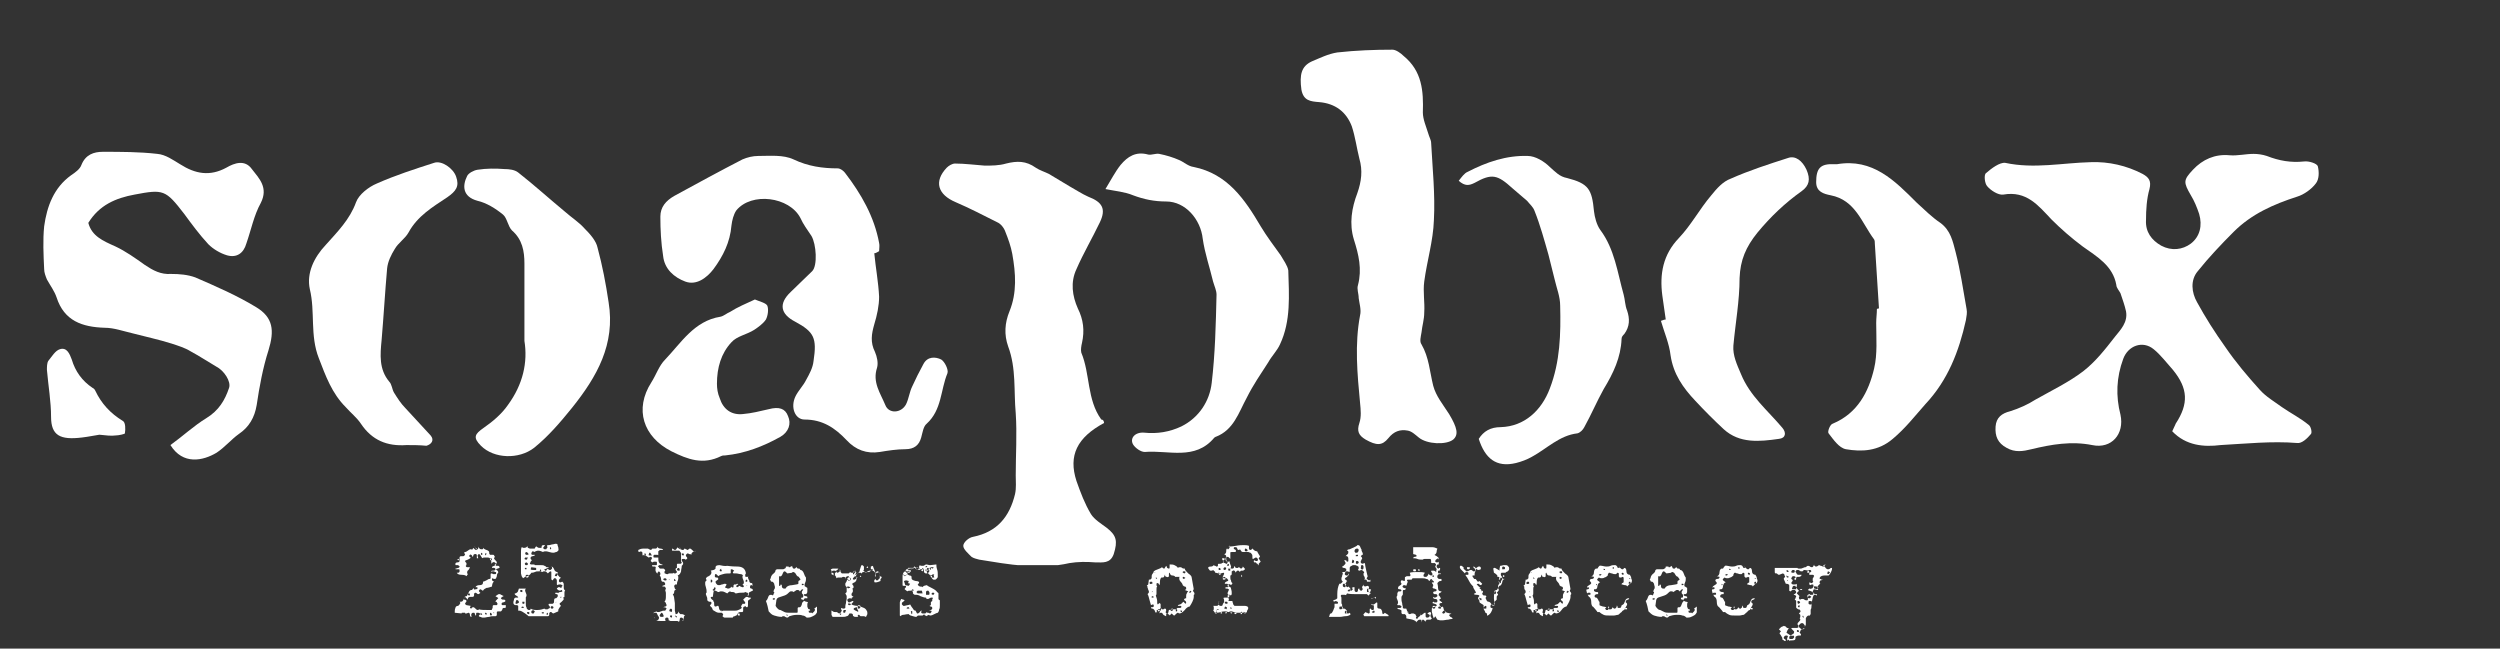
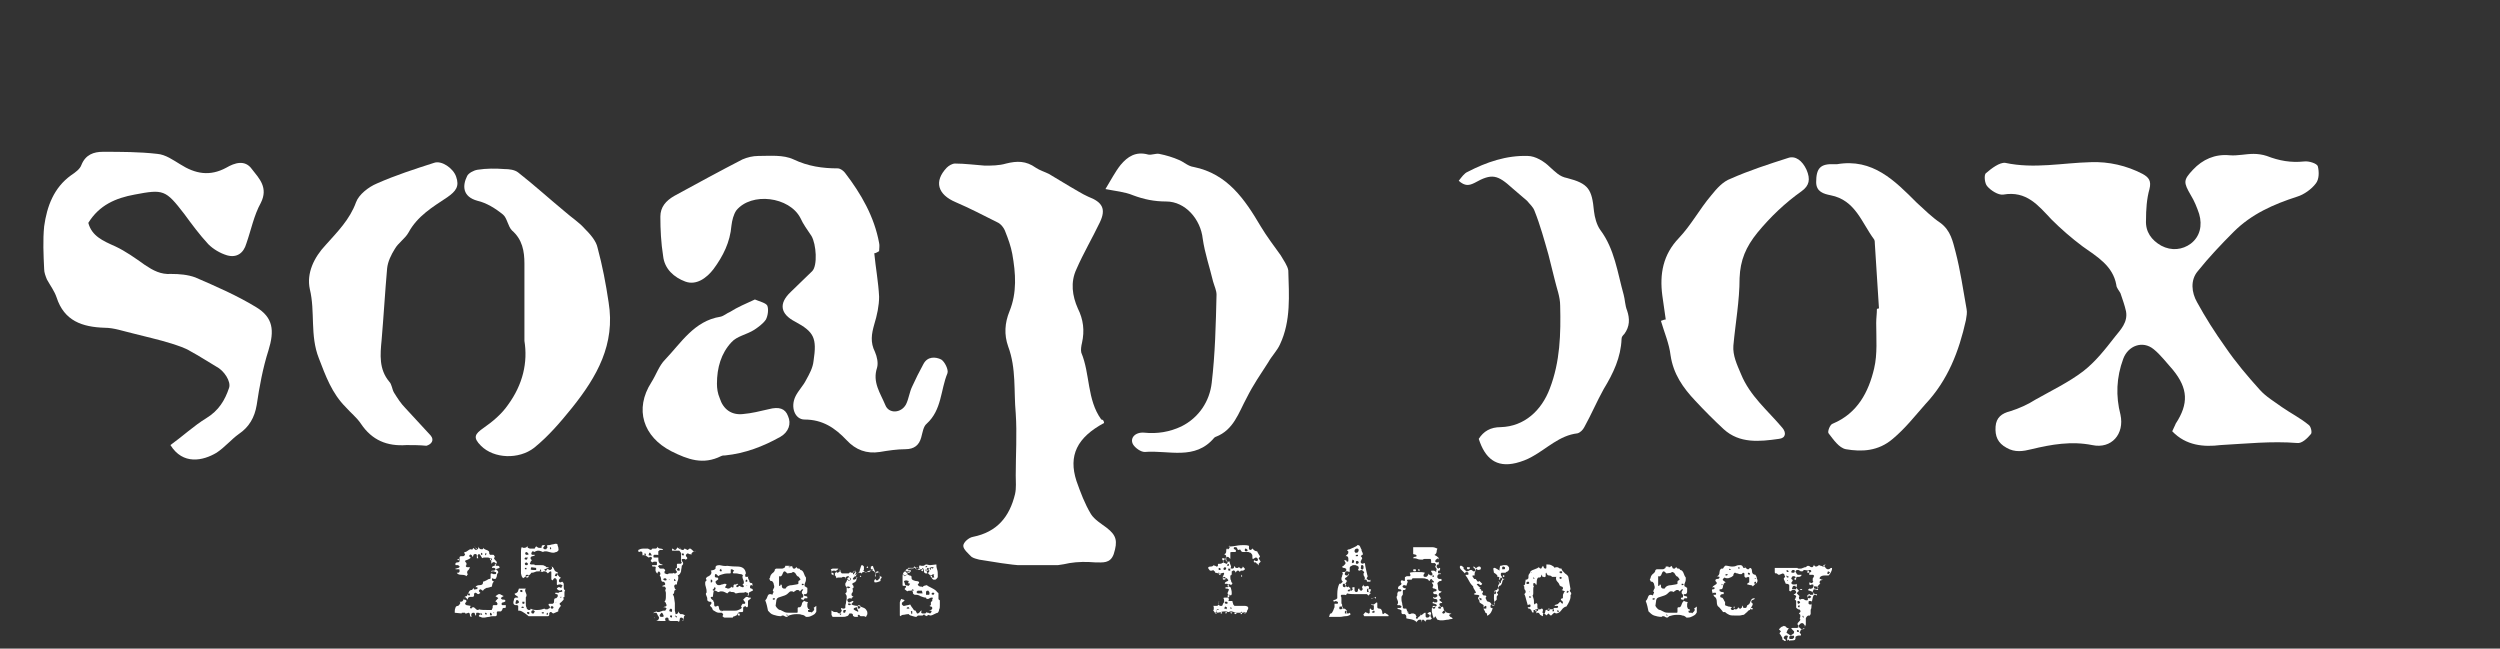
<svg xmlns="http://www.w3.org/2000/svg" xmlns:xlink="http://www.w3.org/1999/xlink" version="1.1" id="Layer_1" x="0px" y="0px" viewBox="0 0 362.3 94" style="enable-background:new 0 0 362.3 94;" xml:space="preserve">
  <rect x="0" y="0" width="362.3" height="94" fill="#333333" stroke="none" />
  <style type="text/css">
	.st0{clip-path:url(#SVGID_2_);}
	.st1{fill:#FFFFFF;}
	.st2{clip-path:url(#SVGID_4_);}
	.st3{enable-background:new    ;}
</style>
  <g>
    <g>
      <g>
        <g>
          <defs>
            <rect id="SVGID_1_" y="4.3" width="362.3" height="77.6" />
          </defs>
          <clipPath id="SVGID_2_">
            <use xlink:href="#SVGID_1_" style="overflow:visible;" />
          </clipPath>
          <g class="st0">
            <g>
              <g>
                <g>
                  <g>
                    <path class="st1" d="M314.8,62.5c0.2-0.5,0.4-0.8,0.5-1.1c1.9-2.9,1.8-5.1-0.4-7.8c-0.9-1-1.8-2.2-2.8-3           c-1.6-1.3-3.7-0.5-4.4,1.4c-1,2.7-1.1,5.4-0.4,8.1c0.6,2.8-1.3,5-4.1,4.4c-3-0.6-5.9-0.1-8.8,0.6c-1.2,0.3-2.4,0.5-3.6-0.2           c-1.3-0.7-1.7-1.7-1.6-3.1c0.1-1.3,0.9-1.9,2.1-2.2c1.3-0.4,2.6-1,3.7-1.7c2.3-1.3,4.8-2.5,6.9-4.1c1.8-1.4,3.2-3.2,4.6-5           c0.8-1,1.9-2.1,1.6-3.7c-0.2-0.9-0.5-1.7-0.8-2.6c-0.2-0.4-0.6-0.8-0.6-1.2c-0.5-2.8-2.8-4.1-4.9-5.6           c-1.6-1.2-3.1-2.5-4.5-3.9c-1.9-2-3.6-4.2-7-3.6c-0.7,0.1-1.8-0.6-2.3-1.2c-0.4-0.4-0.5-1.7-0.2-1.9c0.8-0.7,2-1.6,2.8-1.5           c4.2,0.9,8.3,0,12.4-0.1c2.6-0.1,5.2,0.5,7.5,1.7c0.9,0.5,1.3,1,1,2.2c-0.4,1.4-0.5,3-0.5,4.5c-0.1,1.7,0.8,2.9,2.2,3.7           c1.5,0.8,3.1,0.6,4.3-0.3c1.3-1,1.7-2.6,1.2-4.3c-0.3-0.9-0.7-1.9-1.2-2.7c-1.1-1.9-1.1-2.2,0.3-3.7s3.2-2.3,5.3-2.1           c1.2,0.1,2.3-0.2,3.5-0.2c0.6,0,1.3,0.1,1.9,0.3c1.8,0.7,3.5,1,5.4,0.8c0.7-0.1,1.9,0.3,2,0.7c0.2,0.8,0.2,1.9-0.3,2.5           c-0.6,0.8-1.7,1.6-2.7,1.9c-3.4,1.1-6.6,2.5-9.2,5.1c-1.8,1.8-3.6,3.7-5.2,5.7c-1.1,1.3-0.9,3.1-0.1,4.5           c1.2,2.2,2.6,4.4,4.1,6.5c1.5,2.2,3.2,4.2,5,6.2c0.9,1,2.1,1.7,3.2,2.5c1.3,0.9,2.7,1.6,3.9,2.6c0.3,0.2,0.5,1.1,0.3,1.3           c-0.5,0.6-1.3,1.4-2,1.3c-3.7-0.3-7.4,0.1-11.1,0.3C319.4,64.8,316.8,64.6,314.8,62.5z" />
                    <path class="st1" d="M160,61.3c-3.9,2.1-5.2,4.7-4,8.4c0.6,1.7,1.2,3.3,2.1,4.8c0.5,0.8,1.5,1.4,2.3,2           c1.4,1.1,1.6,1.9,1,3.8c-0.5,1.4-1.6,1.2-2.7,1.2c-1.2-0.1-2.5-0.1-3.7,0.1c-4.4,1-8.8,0.2-13.1-0.5           c-0.4-0.1-0.8-0.2-1.1-0.4c-0.5-0.5-1.2-1.1-1.2-1.6s0.8-1.2,1.4-1.3c3.5-0.7,5.3-2.9,6.1-6.2c0.2-0.9,0.1-1.8,0.1-2.7           c0-3,0.2-6,0-9c-0.3-3.2,0.1-6.5-1.1-9.7c-0.6-1.7-0.5-3.4,0.2-5.1c1.1-2.7,0.9-5.5,0.4-8.3c-0.2-1.1-0.6-2.2-1-3.2           c-0.2-0.6-0.7-1.2-1.2-1.4c-2-1-3.9-2-6-2.9c-2.6-1.1-3.2-3-1.3-5c0.3-0.3,0.8-0.6,1.2-0.6c1.4,0,2.9,0.2,4.3,0.3           c1,0,2.1,0,3.1-0.3c1.6-0.4,2.9-0.4,4.3,0.6c0.6,0.4,1.3,0.6,1.9,0.9c1,0.6,2,1.2,3,1.8c0.9,0.5,1.8,1.1,2.7,1.5           c2.1,0.8,2.6,1.8,1.7,3.7c-1.1,2.3-2.4,4.5-3.4,6.8c-0.9,1.9-0.6,3.9,0.2,5.7c0.8,1.6,1,3.2,0.6,5c-0.1,0.4-0.2,1-0.1,1.4           c1.3,3.1,0.8,6.8,2.9,9.7C159.9,60.8,160,61.1,160,61.3z" />
                    <path class="st1" d="M24.7,64.5c1.8-1.3,3.4-2.8,5.2-3.9c1.8-1.1,2.7-2.6,3.3-4.4c0.3-0.9-0.7-2.5-1.9-3.1           c-1.2-0.7-2.4-1.5-3.7-2.2c-0.8-0.5-1.8-0.8-2.7-1.1c-1.9-0.6-3.8-1-5.7-1.5c-1.3-0.3-2.7-0.8-4-0.8c-3.3-0.1-5.9-1-7-4.4           c-0.3-0.9-0.9-1.7-1.4-2.6c-0.2-0.5-0.4-1-0.4-1.5c-0.1-2.1-0.2-4.2,0-6.2c0.4-2.9,1.4-5.6,3.9-7.4           c0.6-0.4,1.3-0.9,1.5-1.5c0.6-1.5,1.8-1.9,3.1-1.9c2.6,0,5.3,0,7.9,0.3c1.2,0.1,2.3,0.9,3.3,1.5c2.2,1.4,4.3,1.8,6.7,0.5           c1.2-0.7,2.7-1.2,3.7,0.2c1.1,1.4,2.4,2.7,1.3,4.9c-1,1.8-1.4,3.9-2.1,5.9c-0.4,1.4-1.4,2.1-2.8,1.7c-1-0.3-2-0.9-2.7-1.6           c-1.3-1.4-2.4-2.9-3.5-4.4c-2.7-3.5-3-3.6-7.2-2.8c-2.7,0.5-5.1,1.5-6.7,4.1c0.5,1.9,2.1,2.6,3.9,3.4           c1.5,0.7,2.9,1.7,4.3,2.7c1.2,0.8,2.3,1.4,3.8,1.3c1.2,0,2.4,0.1,3.5,0.5c3,1.3,6,2.6,8.8,4.3c2.5,1.5,2.7,3.4,1.8,6.3           c-0.8,2.5-1.3,5.2-1.7,7.9c-0.3,1.8-1.1,3.2-2.6,4.2c-1.1,0.8-2,1.9-3.2,2.7C29.4,66.8,26.5,67.4,24.7,64.5z" />
                    <path class="st1" d="M126.7,36.7c0.2,2.1,0.6,4.2,0.7,6.3c0,1.3-0.3,2.7-0.7,4c-0.4,1.4-0.6,2.6,0.1,4           c0.3,0.7,0.5,1.6,0.3,2.3c-0.7,2.1,0.5,3.7,1.2,5.4c0.5,1.3,2.3,1.2,3-0.1c0.4-0.8,0.5-1.8,0.9-2.6c0.5-1.1,1-2.1,1.6-3.2           c0.6-1.2,1.8-1.1,2.6-0.7c0.5,0.3,1.1,1.5,0.9,2c-1,2.4-0.8,5.3-3,7.3c-0.5,0.4-0.6,1.3-0.8,2c-0.3,1.1-1,1.7-2.3,1.7           c-1.2,0-2.5,0.2-3.7,0.4c-1.9,0.3-3.5-0.3-4.8-1.7c-1.7-1.8-3.5-3-6.1-3c-1.4,0-2.1-1.8-1.3-3.4c0.4-0.8,1.1-1.5,1.5-2.3           c0.5-0.9,1-1.8,1.1-2.8c0.5-3.3,0.1-4.2-2.7-5.7c-2.1-1.1-2.4-2.6-0.6-4.3c1-1,2.1-2,3.1-3c0.8-0.8,0.6-3.9-0.1-5.1           c-0.6-0.9-1.2-1.7-1.6-2.6c-1.6-3.1-7.1-3.8-9.3-1.1c-0.4,0.6-0.6,1.4-0.7,2.2c-0.2,2.4-1.2,4.4-2.6,6.3           c-1,1.3-2.5,2.4-4.1,1.8c-1.6-0.6-3-1.8-3.2-3.7c-0.3-1.9-0.4-3.8-0.4-5.7c0-1.4,0.8-2.3,2-3c3.3-1.8,6.6-3.6,9.9-5.3           c0.7-0.3,1.5-0.5,2.3-0.5c1.7,0,3.6-0.2,5.1,0.5c2.1,1,4.2,1.3,6.4,1.3c0.4,0,0.9,0.4,1.1,0.7c2.3,3,4.2,6.3,4.9,10.1           c0.1,0.4,0,0.8,0,1.2C126.9,36.7,126.8,36.7,126.7,36.7z" />
-                     <path class="st1" d="M206.2,16.3c0,1,0.5,2.1,0.8,3.1c0.1,0.4,0.4,0.9,0.4,1.3c0.2,3.7,0.6,7.5,0.4,11.2           c-0.1,3-1,5.9-1.4,8.9c-0.2,1.5,0.1,3,0,4.5c0,1-0.3,1.9-0.4,2.9c-0.1,0.6-0.3,1.3,0,1.7c1.1,1.9,1.2,4,1.7,6           c0.4,1.5,1.4,2.7,2.3,4.1c1.2,2,1.4,3,0.6,3.7c-1,0.8-3.8,0.7-5-0.3c-0.5-0.4-1-0.9-1.6-1c-1.1-0.2-2,0.1-2.8,1.1           c-0.9,1.1-1.7,1.1-3.3,0.2c-1-0.6-1.3-1.2-0.9-2.4c0.3-0.9,0.2-1.9,0.1-2.9c-0.4-4.2-0.8-8.5,0-12.7           c0.2-0.8-0.1-1.7-0.2-2.5c0-0.7-0.3-1.3-0.1-1.9c0.6-2.3,0.1-4.4-0.6-6.6c-0.7-2.3-0.3-4.6,0.5-6.7c0.6-1.7,0.8-3.3,0.3-5           c-0.4-1.6-0.6-3.2-1.1-4.7c-0.8-2.1-2.4-3.3-4.7-3.5c-1.3-0.1-2.3-0.2-2.6-1.8c-0.3-2.2,0-3.4,1.5-4.1           c1.2-0.5,2.4-1.1,3.7-1.3c2.7-0.3,5.4-0.4,8-0.4c0.5,0,1.2,0.5,1.6,0.9C206.1,10.3,206.3,13.2,206.2,16.3z" />
                    <path class="st1" d="M272.3,44.7c-0.2-3.1-0.4-6.3-0.6-9.4c0-0.2,0-0.4-0.1-0.6c-1.8-2.4-2.7-5.7-6.3-6.4           c-1-0.2-2.1-0.5-2.1-1.9c0-2,0.6-2.7,2.6-2.6c0.1,0,0.3,0,0.4,0c5.2-0.9,8.4,2.4,11.6,5.6c1.1,1,2.2,2.1,3.4,2.9           c1.5,1.1,1.8,2.7,2.2,4.2c0.7,2.7,1.1,5.5,1.6,8.3c0.1,0.5,0,1-0.1,1.6c-1,4.5-2.6,8.7-5.9,12.2c-1.5,1.7-2.9,3.5-4.7,5           c-2.1,1.8-4.5,1.9-6.8,1.5c-1-0.2-1.8-1.4-2.5-2.3c-0.2-0.2,0.2-1.3,0.6-1.4c3.6-1.5,5.2-4.6,6-8c0.5-2.1,0.3-4.4,0.3-6.6           c0-0.7,0.1-1.3,0.1-2C272.1,44.7,272.2,44.7,272.3,44.7z" />
                    <path class="st1" d="M76,49.4c0-4,0-7.6,0-11.2c0-1.8-0.3-3.5-1.8-4.8c-0.6-0.6-0.7-1.8-1.3-2.3c-1.1-0.9-2.4-1.7-3.7-2           c-2.2-0.6-2.2-2.2-1.5-3.6c0.2-0.4,0.9-0.8,1.5-0.9c1.3-0.2,2.6-0.2,3.9-0.1c0.7,0,1.5,0.1,2,0.5c2.3,1.8,4.5,3.8,6.8,5.7           c0.9,0.8,2,1.5,2.8,2.4c0.8,0.8,1.7,1.8,1.9,2.8c0.7,2.6,1.2,5.2,1.6,7.9c1,6.1-1.7,10.8-5.3,15.3           c-1.7,2.1-3.4,4.1-5.5,5.8c-2.2,1.7-5.8,1.6-7.7-0.3c-1.2-1.2-0.9-1.7,0.4-2.6c1.3-0.9,2.6-2,3.5-3.3           C75.8,55.7,76.5,52.5,76,49.4z" />
                    <path class="st1" d="M160.2,27.4c0.8-1.3,1.4-2.5,2.2-3.5c1-1.2,2.2-2,4-1.5c0.5,0.1,1.1-0.2,1.6-0.1c1,0.2,2,0.5,2.9,0.9           c0.7,0.3,1.3,0.9,2.1,1c4.9,1,7.4,4.7,9.7,8.6c0.9,1.5,1.9,2.8,2.9,4.2c0.4,0.7,1,1.5,1.1,2.2c0.1,3.6,0.4,7.3-1.2,10.7           c-0.4,0.9-1.2,1.7-1.7,2.6c-1.1,1.7-2.2,3.3-3.1,5.1c-1.2,2.2-1.9,4.7-4.5,5.7c-0.1,0-0.1,0.1-0.2,0.1           c-2.8,3.4-6.7,1.8-10.1,2.1c-0.6,0-1.4-0.6-1.7-1.1c-0.5-0.9,0.3-1.8,1.6-1.7c1.9,0.2,3.7-0.1,5.4-0.9           c2.6-1.3,4.1-3.7,4.4-6.3c0.5-4.2,0.6-8.5,0.7-12.8c0-0.6-0.3-1.2-0.5-1.9c-0.5-2.1-1.2-4.1-1.5-6.2           c-0.3-2.8-2.5-5.4-5.3-5.4c-1.7,0-3.2-0.3-4.8-0.9C163,27.8,161.7,27.7,160.2,27.4z" />
                    <path class="st1" d="M241.4,46.3c-0.2-1.2-0.3-2.3-0.5-3.5c-0.4-3.1,0.1-5.9,2.4-8.3c1.8-1.9,3-4.2,4.7-6.2           c0.8-1,1.7-2,2.8-2.4c2.7-1.2,5.5-2.1,8.3-3c1.1-0.4,2.1,0.4,2.7,1.7c0.6,1.4,0.4,2.3-0.7,3.1c-2.4,1.7-4.5,3.7-6.4,6           c-1.7,2.1-2.5,4-2.6,6.6c0,3.3-0.6,6.5-0.9,9.8c-0.1,1.4,0.5,2.7,1.1,4.1c1.3,3.2,3.9,5.3,6,7.8c0.6,0.7,0.5,1.5-0.5,1.6           c-2.8,0.4-5.7,0.7-8-1.4c-1.4-1.3-2.8-2.7-4.1-4.1c-1.8-1.9-3.2-3.9-3.6-6.6c-0.2-1.7-0.9-3.3-1.4-5           C241,46.4,241.2,46.3,241.4,46.3z" />
                    <path class="st1" d="M214.3,63.6c0.7-1.1,1.7-1.7,3.2-1.7c3.4-0.1,5.9-2.4,7.1-5.6c1.5-3.9,1.6-7.9,1.5-12           c0-1.3-0.5-2.5-0.8-3.8c-0.3-1.2-0.6-2.4-0.9-3.6c-0.6-2.1-1.2-4.3-2-6.3c-0.2-0.6-0.7-1-1.1-1.5c-0.7-0.6-1.4-1.2-2.1-1.8           c-2.2-2-3-2.2-5.5-0.8c-0.8,0.4-1.4,0.5-2.3-0.3c0.4-0.5,0.8-1.1,1.3-1.3c2.7-1.4,5.6-2.4,8.7-2.3c1.1,0,2.4,0.8,3.2,1.6           c0.8,0.7,1.4,1.4,2.5,1.6c3.1,0.8,3.6,1.6,3.9,4.8c0.1,0.9,0.4,2,0.9,2.7c2.1,2.8,2.5,6.2,3.4,9.4c0.2,0.7,0.2,1.6,0.5,2.3           c0.4,1.2,0.4,2.3-0.4,3.4c-0.2,0.2-0.4,0.4-0.4,0.7c-0.1,2.7-1.2,5-2.6,7.3c-1,1.8-1.8,3.7-2.8,5.5c-0.2,0.4-0.6,0.8-1,0.9           c-2.6,0.3-4.4,2.2-6.6,3.4c-0.7,0.4-1.5,0.7-2.3,0.9C216.8,67.8,215.2,66.4,214.3,63.6z" />
                    <path class="st1" d="M58.9,64.5c-2.8,0.2-5-0.7-6.6-3.1c-0.6-0.9-1.5-1.6-2.2-2.4c-2-2-2.9-4.5-3.9-7.1           c-1.3-3.3-0.5-6.7-1.3-10c-0.5-2.3,0.6-4.6,2.3-6.4c1.7-1.9,3.5-3.7,4.4-6.2c0.4-1.1,1.8-2.2,3-2.7c2.7-1.2,5.5-2.1,8.3-3           c1.1-0.4,2.8,0.8,3.2,2c0.5,1.4,0,2.1-1.3,3c-2.1,1.4-4.3,2.7-5.6,5.1c-0.5,0.9-1.5,1.5-2,2.4c-0.5,0.8-1,1.8-1.1,2.8           c-0.3,3.4-0.5,6.9-0.8,10.4c-0.2,2.1-0.4,4.2,1.1,6c0.4,0.4,0.4,1.1,0.7,1.6c0.5,0.8,1,1.6,1.7,2.3           c1.2,1.3,2.4,2.6,3.6,3.9c0.6,0.7,0.1,1.3-0.6,1.5C60.8,64.5,59.8,64.5,58.9,64.5z" />
                    <path class="st1" d="M109.4,43.4c0.7,0.3,1.6,0.5,1.8,0.9c0.2,0.5,0.1,1.4-0.2,2c-0.4,0.6-1.1,1.1-1.7,1.5           c-1.1,0.7-2.5,0.9-3.3,1.8c-1.5,1.6-2.1,3.7-2.1,6c0,0.7,0.1,1.4,0.4,2.1c0.5,1.6,1.7,2.5,3.4,2.3c1.2-0.1,2.4-0.4,3.7-0.7           c1.5-0.4,2.4-0.1,2.8,1c0.5,1.1,0.1,2.3-1.1,3c-2.5,1.4-5.1,2.4-8,2.7c-0.2,0-0.4,0-0.6,0.1c-2.6,1.3-4.8,0.5-7.2-0.7           c-4.1-2.1-5.4-6.1-2.9-10c0.7-1.1,1.1-2.4,2-3.3c2.3-2.4,4.2-5.6,8-6.2c0.5-0.1,0.9-0.5,1.4-0.7           C106.9,44.5,108.1,44,109.4,43.4z" />
-                     <path class="st1" d="M14.4,63c-0.7,0.1-1.6,0.3-2.5,0.4c-3.2,0.4-4.5-0.3-4.5-3c0-2.2-0.4-4.5-0.6-6.8c0-0.4,0-1,0.2-1.3           c0.5-0.6,1-1.5,1.7-1.7c1-0.3,1.4,0.7,1.7,1.5c0.5,1.7,1.5,3.1,3,4.1c0.2,0.1,0.3,0.2,0.4,0.4c0.9,1.9,2.2,3.3,4,4.4           c0.4,0.2,0.4,1.2,0.3,1.8c0,0.1-0.9,0.3-1.3,0.3C16.1,63.2,15.4,63.1,14.4,63z" />
                  </g>
                </g>
              </g>
            </g>
          </g>
        </g>
      </g>
    </g>
  </g>
  <g>
    <g>
      <g>
        <g>
          <defs>
            <rect id="SVGID_3_" width="362.3" height="94" />
          </defs>
          <clipPath id="SVGID_4_">
            <use xlink:href="#SVGID_3_" style="overflow:visible;" />
          </clipPath>
          <g class="st2">
            <g class="st3">
              <path class="st1" d="M68.7,79.2c0.1,0,0.1,0.1,0.2,0.2c0.1,0.1,0.1,0.2,0.2,0.2h0.1c0.1,0,0.1-0.1,0.1-0.2c0-0.1,0-0.2,0-0.2        c0,0.1,0.1,0.2,0.2,0.3s0.2,0.1,0.3,0.1h0.1c0,0,0.1,0,0.1-0.1s0.1-0.1,0-0.1c0.1,0.1,0.2,0.2,0.5,0.3s0.4,0.2,0.4,0.4v0.1        c0,0.1,0.1,0.1,0.1,0.2c0.1,0,0.1,0,0.2,0s0.2,0,0.2,0c0.1,0,0.2,0,0.2,0.1c0,0,0.1,0.1,0.1,0.2c0,0.1-0.1,0.1-0.1,0.2        c0,0.1,0.1,0.2,0.2,0.3s0.2,0.2,0.2,0.3s0,0.1-0.1,0.2c-0.1,0.1-0.1,0.1-0.2,0.1c0,0.1,0,0.1,0.1,0.1s0.1,0.1,0.1,0.1        s0.1,0,0.3,0c0.1,0,0.2,0.1,0.2,0.3c-0.1,0-0.2,0.1-0.3,0.1c-0.1,0-0.2,0.1-0.2,0.1c0,0.1,0.1,0.1,0.2,0.2        c0.1,0.1,0.1,0.2,0.1,0.2V83c-0.1,0.1-0.2,0.2-0.2,0.5c-0.1,0.3-0.1,0.4-0.3,0.4c-0.1,0-0.2,0-0.3-0.1c-0.1,0-0.1,0.1-0.1,0.2        v0.1l0.3,0.2c-0.1,0-0.1,0.1-0.2,0.2c0,0.1-0.1,0.2-0.1,0.5c-0.3,0.1-0.6,0.2-0.8,0.2c-0.2,0.1-0.4,0.2-0.5,0.4        c0,0-0.1,0-0.2-0.1s-0.2-0.1-0.2-0.1c-0.1,0-0.1,0.1-0.2,0.2c0,0.1,0,0.1,0.1,0.2c0.1,0.1,0.1,0.1,0.1,0.1s0,0.1-0.1,0.1        c-0.1,0.1-0.1,0.1-0.2,0.1c0,0-0.1,0-0.2-0.1s-0.2-0.1-0.2-0.1c-0.1,0-0.2,0.1-0.2,0.2c0,0.1,0,0.2,0,0.2        c0,0.1-0.1,0.2-0.2,0.2h-0.3c-0.1,0-0.2,0-0.3,0.1c-0.1,0-0.1,0.1-0.1,0.3c0,0-0.1-0.1-0.2-0.2c-0.1-0.1-0.2-0.2-0.2-0.2h-0.1        c0,0.1-0.1,0.2-0.1,0.3c0,0,0,0.1,0.1,0.1c0.2,0,0.3,0.1,0.3,0.2c0,0,0,0.1-0.1,0.2c-0.1,0.1-0.1,0.2-0.1,0.2        c0,0.1,0.1,0.1,0.2,0.2l0.6,0.1c0,0.1-0.1,0.2-0.1,0.2c0,0.1,0.1,0.2,0.2,0.2c0.1-0.2,0.2-0.2,0.3-0.2c0.1,0,0.2,0.1,0.3,0.2        c0.1,0.1,0.2,0.2,0.3,0.2c0.1,0,0.2,0,0.2-0.1c0.3,0.1,0.7,0.1,1.2,0.1h0.2c0.1,0,0.1,0,0.2,0s0.1,0,0.2,0s0.1-0.1,0.1-0.1        c0-0.1,0.1-0.1,0.1-0.3c0-0.1,0-0.1,0-0.2l0.1-0.1c0,0,0.1,0,0.2,0h0.1c0.1,0,0.1,0,0.2,0c0,0,0.1-0.1,0.1-0.2        c0-0.1-0.1-0.1-0.1-0.2s-0.2-0.1-0.2-0.1c0-0.1,0.1-0.2,0.2-0.3s0.2-0.2,0.2-0.2s0-0.1-0.1-0.1l-0.3-0.2        c0.1-0.1,0.2-0.1,0.3-0.2s0.2-0.1,0.3-0.1c0.1,0,0.1,0,0.2,0.1c0,0,0.1,0,0.2,0.1c0.1,0,0.2,0.1,0.2,0.1        c-0.1,0-0.2,0.1-0.2,0.1c-0.1,0.1-0.2,0.1-0.2,0.2c0,0,0,0.1,0.1,0.1c0,0.1,0.1,0.1,0.3,0.1c0.2,0,0.3,0.1,0.2,0.3        c-0.1,0-0.2,0.1-0.3,0.1c-0.1,0-0.2,0.1-0.2,0.1c0,0.1,0,0.1,0,0.2c0,0.1,0.1,0.1,0.2,0.1h0.4c0,0.1,0,0.2,0,0.2        c0,0.1,0,0.2-0.1,0.2s-0.1,0-0.2,0s-0.2,0.1-0.2,0.2s-0.1,0.2-0.2,0.3h-0.1c-0.1,0-0.2,0-0.2,0c-0.1,0-0.1,0-0.2,0L72,88.7        c0,0,0,0.1,0,0.2c0,0.1,0,0.1,0,0.2c0,0.1-0.1,0.2-0.2,0.2s-0.2,0-0.3,0c-0.1,0-0.4,0-0.6,0.1c-0.3,0-0.5,0.1-0.7,0.1        s-0.3,0-0.3,0c-0.1,0-0.2-0.1-0.3-0.1s-0.2-0.1-0.2-0.1v-0.1l0.2-0.2c0-0.1-0.2-0.2-0.3-0.2c0,0-0.1,0-0.2,0S69,88.9,69,89        c0,0.1,0,0.1,0,0.1c0,0.1,0,0.1-0.1,0.1c0-0.1-0.1-0.2-0.1-0.3s-0.1-0.1-0.2-0.1s-0.2,0-0.3,0.2c0,0,0,0.1,0,0.2        c0,0.1,0.1,0.1,0,0.2c-0.1,0-0.2-0.1-0.2-0.3s-0.1-0.3-0.2-0.3s-0.2,0.1-0.3,0.1c-0.1,0-0.2,0-0.2,0v-0.1c0,0-0.1,0-0.2,0        s-0.1,0-0.2,0s-0.1,0-0.1,0.1l-1-0.1c0-0.3,0-0.5,0.1-0.7c0-0.2,0.2-0.3,0.4-0.3c0.1-0.1,0.1-0.1,0.2-0.2        c0-0.1,0.1-0.1,0.1-0.2c0-0.1,0-0.1-0.1-0.2c0,0,0.1,0,0.2,0c0.2,0,0.3-0.1,0.4-0.4c0.1-0.3,0.2-0.4,0.4-0.4        c0.1,0,0.1-0.2,0.3-0.5c0.1-0.3,0.3-0.4,0.4-0.4h0.1c0,0,0-0.1,0.1-0.1s0.1-0.1,0-0.1c0,0,0.1,0,0.1-0.1        c0,0.1,0.1,0.1,0.1,0.2c0,0,0.1,0.1,0.2,0c0.1,0,0.2,0,0.3-0.1c0-0.2,0-0.2-0.1-0.2h-0.2c0.1-0.2,0.3-0.3,0.6-0.3        c0.3,0,0.5-0.1,0.5-0.4v-0.1c0.1,0,0.3-0.1,0.5-0.2c0.2-0.1,0.3-0.2,0.4-0.2s0.1,0,0.1,0l0.1-0.1c0,0,0-0.1,0-0.2        c0-0.1,0-0.2,0-0.2c0-0.1,0-0.1,0-0.2c0-0.1,0.1-0.1,0.2-0.1c0,0,0.1,0.1,0.2,0.1s0.1,0,0.2,0h0.1c0.1,0,0.1-0.1,0.1-0.2        c0-0.1,0-0.1-0.1-0.1c0,0-0.1,0-0.2-0.1c-0.1,0-0.1,0-0.2,0s-0.1,0-0.2,0.1c0-0.1,0-0.1,0-0.1c0-0.1,0.1-0.1,0.3-0.1        s0.3-0.1,0.3-0.2c0-0.1-0.1-0.2-0.2-0.2s-0.2,0-0.3,0v-0.1c0-0.1,0.1-0.1,0.3-0.2c0.2-0.1,0.3-0.1,0.3-0.2c0,0,0-0.1-0.1-0.2        c-0.1-0.1-0.2-0.2-0.4-0.1c0,0,0,0-0.1,0.1l-0.1,0.1v-0.1c0-0.3,0-0.5-0.1-0.6s-0.2-0.2-0.4-0.2c0,0-0.1,0-0.2,0s-0.2,0-0.3,0        c-0.1,0-0.2,0-0.3,0.1c0,0-0.1-0.1-0.2-0.3s-0.2-0.3-0.3-0.3s-0.1,0.1-0.2,0.2l0.1,0.4h-0.2c0,0,0-0.1,0-0.2        c0-0.1,0-0.2,0-0.2c0-0.1,0-0.1-0.1-0.2c-0.1,0-0.2,0-0.2,0c-0.1,0-0.1,0.1-0.2,0.1c0,0.1,0,0.2-0.1,0.3c0,0-0.1-0.1-0.1-0.2        c-0.1-0.1-0.2-0.2-0.3-0.1C68,80.5,68,80.5,68,80.6c0,0,0,0.1,0.1,0.1l0.1,0.1c0,0.1-0.2,0.2-0.4,0.3s-0.4,0.1-0.4,0.2        c0,0.1,0.1,0.2,0.2,0.3c0,0.1,0,0.1,0,0.2c0,0.1,0,0.1-0.1,0.2c0,0.1,0.1,0.2,0.2,0.2h0.4c0,0.1-0.1,0.2-0.2,0.4        c-0.2,0.1-0.2,0.3-0.2,0.4c0,0.1,0,0.1,0.1,0.2l-0.2,0.3c-0.1-0.1-0.3-0.2-0.7-0.2c-0.4,0-0.6-0.1-0.7-0.3c0,0,0.1,0,0.2,0        s0.2-0.1,0.2-0.2c0,0,0-0.1,0-0.2c0-0.1-0.1-0.1-0.1-0.1h-0.1c0,0-0.1,0-0.2,0s-0.1,0-0.1,0c-0.1,0-0.1,0-0.1-0.1        c0.2,0,0.3-0.1,0.4-0.1s0.2-0.1,0.2-0.2c0,0,0-0.1-0.1-0.1l-0.1-0.1h-0.1c-0.1,0-0.1,0-0.2,0s-0.1,0-0.1-0.1s0-0.1,0-0.1l0,0        c0-0.1,0.1-0.2,0.3-0.2c0.2,0,0.3-0.1,0.3-0.2v-0.1c0,0,0-0.1,0-0.2c0-0.1,0-0.1,0-0.2c0-0.1,0.1-0.2,0.2-0.2        c0.2,0,0.3,0,0.3,0c0.1,0,0.2,0,0.2-0.1c0,0,0.1-0.1,0.1-0.2l-0.1-0.1c0-0.1,0-0.2,0-0.2h0.1c0.1,0,0.3-0.1,0.4-0.2        s0.3-0.2,0.4-0.2s0.2,0,0.2,0.1l0.2-0.3c0.1,0.1,0.1,0.1,0.2,0.2s0.2,0.1,0.2,0.1c0.1,0,0.1,0,0.2-0.1L68.7,79.2z M66.3,81.1        l0.1,0.1c0,0,0.1,0,0.1-0.1V81l0,0c0,0,0,0-0.1,0S66.3,81,66.3,81.1z M66.5,81.8L66.5,81.8v0.1V81.8z M67.8,86.2        c0.1,0.1,0.2,0.1,0.2,0.1s0.1,0,0.1-0.1v-0.1c0-0.1-0.1-0.1-0.2-0.1C67.9,86,67.8,86,67.8,86.2z M69.7,88.8L69.6,89l0.1,0.1        h0.1l0.1-0.1C69.8,89,69.8,88.9,69.7,88.8z M69.7,80.2v0.2h0.2v-0.2l-0.1-0.1C69.8,80.1,69.7,80.2,69.7,80.2z M70.3,88.8        c0,0.1,0,0.1,0,0.2c0.1,0,0.1,0.1,0.2,0.1V89C70.6,88.9,70.5,88.8,70.3,88.8z M70.3,80.2c0,0.1,0,0.1,0,0.2        c0,0.1,0.1,0.1,0.1,0l0.1-0.1v-0.1L70.3,80.2L70.3,80.2z M71.1,88.8C71,88.8,71,88.9,71,89c0,0.1,0,0.1,0.1,0.2        c0.1,0,0.1,0,0.2-0.1C71.2,88.9,71.2,88.8,71.1,88.8z M71,81.1l0.1,0.1c0.1,0,0.1,0,0.1,0c0.1-0.1,0.1-0.1,0.1-0.2        c0,0-0.1-0.1-0.2-0.1S71,80.9,71,81.1C71,81,71,81,71,81.1z M71.6,88.7l-0.1,0.1l0.1,0.1C71.6,88.8,71.6,88.8,71.6,88.7z" />
              <path class="st1" d="M78.6,79c0.1,0,0.2,0,0.2,0c0.1,0,0.2,0,0.2,0c-0.1,0.1-0.2,0.3-0.3,0.4c0,0,0,0.1,0.1,0.1l0.1,0.1        c0,0,0.1,0,0.2,0s0.1,0,0.1-0.1c0,0,0,0,0.1-0.1s0-0.1,0-0.1c0-0.1,0-0.2,0-0.3c0.1,0,0.1,0,0.2,0s0.2,0,0.5-0.1        c0.2,0,0.4-0.1,0.5-0.1s0.2,0,0.3,0.1c0,0.1,0,0.2,0.1,0.4c0,0.2,0.1,0.4,0,0.5S80.7,80,80.6,80c-0.1,0-0.2,0.1-0.4,0.1        c-0.1,0-0.3,0-0.6-0.1c-0.3-0.1-0.4-0.1-0.5-0.1c-0.2,0-0.3,0-0.4,0.1c-0.2-0.1-0.5-0.2-0.7-0.2s-0.4,0.1-0.6,0.2l-0.1-0.1        c-0.1,0-0.1,0-0.1,0s-0.1,0-0.1,0.1C77,80.1,77,80.1,77,80.3l0.1,0.1c0.1,0,0.1,0,0.2,0s0.2,0,0.2,0v0.1c0,0-0.2,0.1-0.3,0.1        s-0.3,0.1-0.3,0.2c0,0.1,0,0.1,0,0.2l0.2,0.2c-0.1,0-0.1,0.1-0.2,0.2c0,0.1-0.1,0.2-0.1,0.2v0.1c0.1,0.1,0.1,0.1,0.2,0.1        c0,0,0.1,0,0.2,0s0.1,0,0.1,0c0.1,0,0.2,0,0.2,0.1c0.1,0,0.3,0,0.5,0s0.3,0,0.4,0c0.2,0,0.4,0,0.5,0.1c0.1,0,0.2,0.1,0.3,0.2        h0.4c-0.1,0-0.2,0.1-0.2,0.2c0,0,0,0.1,0.1,0.1c0,0.1,0.1,0.1,0.3,0.1c0.1-0.1,0.1-0.1,0.2-0.2c0-0.1,0-0.1,0-0.2l-0.1-0.1        c0.1,0,0.3,0.1,0.4,0.4s0.3,0.4,0.5,0.4c0,0.2,0,0.4,0.1,0.5s0.2,0.3,0.4,0.3c0,0-0.1,0.1-0.2,0.2C81,84,81,84.1,81,84.2        s0.1,0.2,0.2,0.2s0.2-0.1,0.3-0.1c0.1,0.1,0.2,0.2,0.2,0.4c0,0.1,0,0.1,0,0.3c0,0.1,0,0.2,0,0.2c0,0.2,0.1,0.3,0.2,0.4        c-0.1,0.1-0.1,0.2-0.1,0.3c0,0,0,0.1,0,0.2c0,0.1,0,0.2,0,0.2c0,0.1,0,0.1,0,0.2c0,0-0.1,0.1-0.2,0.1c0,0.1,0.1,0.1,0.1,0.2        c0,0.1-0.1,0.2-0.3,0.4s-0.3,0.2-0.3,0.3s0.1,0.2,0.2,0.3c-0.1,0.1-0.2,0.2-0.3,0.4c-0.1,0.1-0.1,0.3-0.1,0.4        c-0.2,0.1-0.5,0.2-0.7,0.3c-0.1,0-0.2-0.1-0.3-0.2c-0.1,0-0.2,0-0.2,0c0,0.1-0.1,0.1-0.1,0.2c0,0.1,0,0.2,0,0.2        c0,0.1-0.1,0.2-0.2,0.2c-0.2,0-0.4,0-0.7,0c-0.3,0-0.6,0-0.7,0h-0.4h-0.1h-0.1c-0.1,0-0.3,0-0.4,0s-0.3,0-0.4,0        c0,0-0.2-0.2-0.5-0.4s-0.6-0.4-0.8-0.4c0,0-0.1,0-0.2,0v-0.1c0-0.1,0-0.1,0-0.2c0-0.1,0-0.1,0-0.2c0-0.1,0-0.2,0-0.2        s-0.1-0.1-0.2-0.1s-0.1,0-0.1,0c-0.1,0-0.2,0-0.3-0.1c-0.1-0.1-0.1-0.2-0.1-0.3c0-0.2,0.1-0.3,0.1-0.5        c0.1-0.2,0.2-0.2,0.4-0.2h0.2c0-0.1-0.1-0.2-0.3-0.3c-0.2-0.1-0.2-0.2-0.2-0.2V86c0.2,0,0.3-0.1,0.4-0.2s0.1-0.3,0.2-0.5h1        c0,0.1-0.1,0.1-0.1,0.2c0,0.1,0,0.2,0.1,0.4s0.1,0.3,0.1,0.3c0,0.1,0,0.1,0,0.2c0,0-0.1,0.1-0.1,0.2c0,0,0,0.1,0,0.2        c0,0.1,0,0.2,0,0.2v0.4c0,0.3,0,0.5,0.1,0.6c0,0.2,0.1,0.3,0.3,0.4h0.1c0.1,0,0.1,0,0.2-0.1v-0.1c0.3,0.2,0.6,0.2,1,0.2        s0.7-0.1,1-0.2c0.1,0.1,0.1,0.1,0.2,0.1s0.1,0,0.2,0s0.1,0,0.2-0.1c0.1,0,0.2-0.1,0.2-0.2c0,0,0-0.1-0.1-0.2        c-0.1-0.1-0.1-0.1-0.1-0.2c0-0.1,0.1-0.1,0.1-0.1c0.1,0,0.1,0,0.2,0s0.2,0,0.2,0c0.1,0,0.2,0,0.2-0.1c0.1,0,0.1-0.2,0.1-0.4        s0.1-0.3,0.2-0.3h0.1c0.1-0.1,0.1-0.1,0.2-0.2c0-0.1,0.1-0.2,0-0.3c0-0.1-0.1-0.1-0.2-0.1s-0.2-0.1-0.1-0.2c0.1,0,0.1,0,0.2,0        s0.2,0,0.2,0.1c0-0.1,0.1-0.2,0.3-0.2s0.3-0.1,0.3-0.1s0-0.1-0.1-0.2c-0.1,0-0.2,0.1-0.2,0.1c-0.2,0-0.4-0.1-0.5-0.3        c0,0,0-0.1,0.1-0.1l0.1-0.1c0,0,0.1,0,0.2,0s0.1,0.1,0.2,0.1s0.1-0.1,0.1-0.2c0,0,0.1,0,0.1-0.1s0-0.1,0-0.1s-0.1,0-0.2-0.1        c-0.1,0-0.1,0-0.2,0s-0.2,0-0.3,0.1l-0.1-0.1c0-0.1,0-0.1,0-0.2c0-0.1,0-0.2,0-0.3s0-0.2-0.1-0.3c0-0.1-0.1-0.1-0.3-0.1        l-0.2,0.3c-0.1,0-0.2-0.1-0.2-0.2s0-0.2,0-0.4c0-0.1,0-0.1,0-0.2c0-0.1,0-0.1,0-0.2c0-0.1,0-0.1,0-0.2c0,0,0-0.1-0.1-0.1        s-0.2,0.1-0.4,0.3c-0.1-0.1-0.1-0.1-0.2-0.2s-0.2-0.1-0.3-0.1c-0.1,0-0.2,0-0.3,0.1c-0.2-0.1-0.4-0.1-0.6-0.1s-0.3,0-0.5,0.1        S77.1,83,77,83c-0.1,0.2-0.3,0.4-0.6,0.5c-0.3,0.1-0.5,0.2-0.6,0.3c-0.1-0.1-0.1-0.2-0.2-0.3c0-0.1-0.1-0.3-0.1-0.4        c0-0.1,0-0.3,0-0.5s0-0.3,0-0.3c0-0.1,0-0.2,0-0.3s0-0.2,0-0.3s0-0.2,0-0.3c0-0.2,0-0.4,0-0.7s0-0.5,0-0.6        c0-0.3,0-0.6,0.1-0.8c0.1,0,0.2,0.1,0.3,0.1c0.3,0,0.5-0.1,0.5-0.3c0,0.1,0.1,0.2,0.1,0.3c0.1,0,0.2,0.1,0.3,0.1        c0.1,0,0.2,0,0.3,0c0.1,0,0.2,0,0.3,0c0.1,0,0.1,0,0.1,0s0-0.1,0.1-0.2s0.1-0.2,0.1-0.2c0,0.1,0.1,0.2,0.2,0.2        c0.1,0.1,0.2,0.1,0.3,0.1c0,0,0.1,0,0.2,0s0.1-0.1,0.1-0.2v-0.1C78.6,79.1,78.6,79.1,78.6,79z M74.8,87l-0.1,0.4        c0,0.1,0.1,0.1,0.1,0.1h0.1c0.1,0,0.1-0.1,0.2-0.1s0.1-0.1,0.1-0.2C75.1,87,75,86.9,74.8,87z M75.4,85.5c0,0.1,0,0.1,0,0.2        s0.1,0.1,0.2,0.1h0.1v-0.2c0-0.1,0-0.1-0.1-0.1C75.5,85.5,75.4,85.5,75.4,85.5z M75.6,88.1h0.2h0.1V88l-0.1-0.1        C75.6,87.9,75.5,88,75.6,88.1L75.6,88.1z M75.7,87.2c0,0.1,0,0.1,0,0.2c0,0.1,0.1,0.1,0.1,0.1h0.1c0,0,0.1,0,0.1-0.1        s0-0.1,0-0.2H75.7z M76.2,80L76.2,80l-0.1,0.2l0.1,0.2c0.1,0,0.2,0,0.2,0c0.1,0,0.2,0,0.2-0.1C76.5,80.1,76.4,80,76.2,80        L76.2,80z M76.3,81.5c-0.1,0-0.2,0.1-0.2,0.1s-0.1,0.1,0,0.2c0,0.1,0.1,0.1,0.1,0.1s0.1,0,0.2,0l0.1-0.1v-0.1        C76.5,81.6,76.4,81.6,76.3,81.5C76.4,81.5,76.3,81.5,76.3,81.5z M76.1,80.8L76,81c0.1,0.1,0.2,0.1,0.3,0.1c0,0,0.1,0,0.1-0.1        s0.1-0.1,0.1-0.2H76.1z M76.3,82.3c-0.1,0-0.1,0-0.2,0c0,0-0.1,0.1,0,0.2h0.2V82.3z M76.2,83.6l0.1,0.1h0.1        c0.1,0,0.1,0,0.2-0.1v-0.2c0-0.1-0.1-0.1-0.2-0.1s-0.2,0-0.2,0.1C76.2,83.4,76.1,83.5,76.2,83.6z M76.4,88.9L76.4,88.9        c0.1,0.1,0.2,0.1,0.2,0.1c0.1,0,0.1,0,0.1,0v-0.1c0-0.1,0-0.1,0-0.2c-0.1,0-0.2,0-0.3,0S76.4,88.7,76.4,88.9z M76.4,88.4        L76.4,88.4L76.4,88.4L76.4,88.4L76.4,88.4z M77.7,82.3L77,82.2l-0.1,0.3c0.1,0.1,0.2,0.1,0.4,0.1c0.1,0,0.1,0,0.2,0        s0.1,0,0.2,0V82.3z M77.1,88.5c-0.1,0-0.1,0.1-0.1,0.2c0,0.1,0,0.1,0.1,0.2h0.1c0.1,0,0.1,0,0.1,0s0.1,0,0.1-0.1        s0.1-0.1,0.1-0.1c0-0.1,0-0.1-0.1-0.2S77.2,88.4,77.1,88.5z M78.3,82.5l-0.1,0.3h0.1c0,0,0.1,0,0.1-0.1        C78.5,82.6,78.4,82.6,78.3,82.5z M78.5,88.8c0,0,0,0.1,0.1,0.1s0.1,0,0.2,0v-0.1c0-0.1,0-0.1-0.1-0.1        C78.7,88.7,78.6,88.7,78.5,88.8C78.5,88.7,78.4,88.8,78.5,88.8z M78.9,82.5c0,0,0,0.1,0.1,0.2h0.1c0.1,0,0.1,0,0.1-0.1        c0,0,0,0,0.1-0.1s0.1-0.1,0.1-0.1v-0.1c-0.1,0-0.2,0-0.2,0.1S78.9,82.4,78.9,82.5z M79.4,88.8c-0.1,0-0.2,0.1-0.2,0.2        c0,0,0,0.1,0.1,0.1s0.1,0,0.1-0.1C79.4,88.9,79.4,88.9,79.4,88.8L79.4,88.8z M79.7,79.3v0.3c0.1,0,0.1,0,0.1,0        c0-0.1,0.1-0.1,0.1-0.1C79.8,79.3,79.8,79.3,79.7,79.3z M79.8,88c0,0.1,0,0.1,0.1,0.2c0,0,0.1,0,0.2,0c0,0,0,0,0.1-0.1V88        c0,0,0-0.1-0.1-0.1L80,87.8C79.9,87.9,79.8,87.9,79.8,88z M80.4,83.4c0,0.1,0.1,0.1,0.3,0.1c0-0.1,0.1-0.2,0.1-0.3        c0,0,0-0.1-0.1-0.1s-0.2,0-0.2,0.1S80.4,83.4,80.4,83.4z M80.6,87.2L80.6,87.2l-0.1,0.1h0.1V87.2z M80.7,88.2L80.7,88.2        C80.8,88.2,80.8,88.2,80.7,88.2L80.7,88.2z M81.2,86.5v0.1h0.1l0.1-0.1H81.2z" />
              <path class="st1" d="M98.5,79.3c0,0.1,0,0.1,0.1,0.2c0.1,0.1,0.1,0.1,0.2,0.2c0.1,0,0.1,0,0.2,0s0.1-0.1,0.2-0.2        c0,0,0.1,0,0.2,0.1c0.1,0,0.2,0.1,0.2,0.1c0.1,0,0.1,0,0.2-0.1s0.1-0.1,0.2-0.1s0.2,0.1,0.3,0.2c0.1,0.1,0.2,0.2,0.3,0.2        c0.1,0,0.2,0,0.2-0.1v0.1c-0.1,0-0.3,0-0.4,0.1s-0.2,0.2-0.2,0.3v0.1c-0.1-0.1-0.2-0.1-0.3-0.1c-0.1,0-0.1-0.1-0.2-0.1        s-0.1,0-0.2,0.1s-0.1,0.1-0.1,0.2c0,0.1,0,0.1,0.1,0.2c0.1,0.1,0.1,0.2,0.1,0.2c0,0.1-0.1,0.1-0.2,0.2c-0.1,0-0.2-0.1-0.2-0.1        c-0.1,0-0.1,0-0.2,0s-0.2,0-0.2,0.1s0,0.2,0.1,0.3s0.1,0.2,0.1,0.3s-0.1,0.2-0.2,0.3c0,0.3-0.1,0.5-0.1,0.8        c-0.1,0.3-0.2,0.5-0.5,0.6c0.1,0.1,0.1,0.2,0.1,0.3s0,0.3-0.1,0.5s-0.1,0.4-0.1,0.5c-0.1,0-0.1,0-0.2,0s-0.1,0.1-0.2,0.2        c0,0.2,0.1,0.3,0.1,0.4s0.1,0.1,0.2,0.2c0,0,0,0-0.1,0s0,0,0,0c-0.1,0-0.2,0.1-0.2,0.3s-0.1,0.3-0.2,0.3        c0.1,0.2,0.2,0.4,0.2,0.6c0,0.2,0.1,0.5,0.1,0.7v0.5c0,0.2,0,0.4,0,0.6c0,0.1,0.1,0.3,0.1,0.5c0.1,0,0.2,0,0.3-0.1        s0.1-0.2,0.2-0.3c0,0.1,0,0.2,0,0.2c0.1,0.1,0.1,0.1,0.2,0.2c0,0,0.1,0,0.2,0c0.2,0,0.3,0.1,0.5,0.2c-0.1,0-0.2,0.1-0.2,0.3        c0,0.1-0.1,0.3-0.1,0.5h-0.1c0-0.1,0.1-0.1,0.1-0.2c0-0.2-0.1-0.3-0.3-0.3c-0.1,0-0.2,0.1-0.2,0.3s-0.1,0.3-0.1,0.3        c-0.1,0-0.2-0.1-0.2-0.1s-0.2,0-0.3,0c-0.1,0-0.1,0-0.2,0s-0.1,0-0.2,0s-0.2,0-0.3,0c-0.1,0-0.2-0.1-0.3-0.1v-0.1        c0-0.2-0.1-0.3-0.2-0.3s-0.3,0-0.3,0.2c0,0.1,0,0.1,0,0.2c0.1,0.1,0.1,0.1,0.2,0.1c-0.1,0-0.2,0-0.3,0c-0.1,0-0.3,0-0.4,0        c-0.3,0-0.6,0-0.8-0.1c0.1,0,0.2,0,0.3-0.1c0.1-0.1,0.1-0.2,0.1-0.3c0,0,0-0.1-0.1-0.2s-0.2-0.5-0.3-0.5c0,0-0.1,0-0.2,0        s-0.1,0-0.2,0.1c0-0.1,0.1-0.2,0.2-0.2s0.2-0.1,0.2-0.1c0.1,0.1,0.2,0.1,0.3,0.1c0.1,0,0.2,0,0.4-0.1c0.2-0.1,0.3-0.1,0.4-0.1        s0.2,0,0.2,0l0.2-0.3C96.5,88,96.3,88,96.1,88c0.1,0,0.2-0.1,0.3-0.1c0.1,0,0.2-0.1,0.2-0.2c0-0.1-0.1-0.2-0.1-0.3        s-0.1-0.1-0.2-0.2c0.2-0.2,0.2-0.5,0.2-0.9c0-0.1,0-0.3,0-0.4c0-0.1-0.1-0.3-0.1-0.4c0.1-0.1,0.1-0.2,0.1-0.2s0-0.1-0.1-0.2        c0-0.1-0.1-0.1-0.2-0.1S96,85,96,85v-0.1c0.2-0.1,0.3-0.1,0.3-0.1l0.1-0.1c0-0.1,0-0.2-0.1-0.3s-0.1-0.1-0.3-0.1        c-0.1,0-0.2-0.2-0.2-0.4s-0.1-0.4-0.2-0.5c0.1-0.1,0.1-0.2,0.1-0.3s-0.1-0.2-0.2-0.3c0,0-0.1,0-0.1,0.1        c-0.1,0-0.1,0.1-0.1,0.1v0.1c-0.1,0-0.2-0.1-0.2-0.2C95,82.8,95,82.7,95,82.7c0-0.1,0-0.2,0-0.3s0.1-0.2,0-0.2        c0-0.1-0.1-0.1-0.1-0.1h-0.1c-0.1,0-0.2,0-0.2,0c-0.1,0-0.1-0.1-0.1-0.2c0,0,0.1,0,0.2,0s0.1,0,0.2,0s0.1,0,0.2,0        c0,0,0.1,0,0.1-0.1v-0.1c0-0.1,0-0.1,0-0.2c0-0.1-0.1-0.1-0.2-0.1h-0.1c-0.1,0-0.1,0-0.1,0c-0.1,0-0.1,0-0.2,0.1        c-0.1,0-0.2-0.1-0.2-0.1l-0.1-0.1c0,0,0-0.1,0.1-0.2c0-0.1,0.1-0.2,0.1-0.2c0-0.1-0.1-0.2-0.3-0.2c-0.1,0.1-0.2,0.1-0.2,0.1        s-0.1-0.1-0.3-0.2c-0.1-0.1-0.2-0.2-0.3-0.2c-0.1,0-0.1,0-0.2,0.1c-0.1,0-0.1-0.1-0.1-0.2v-0.1c0-0.1,0-0.1,0-0.1        c0-0.1-0.1-0.1-0.2-0.2L92.6,80l-0.1-0.1c0-0.1,0-0.1,0-0.2c0.2-0.1,0.4-0.2,0.8-0.2c0.3,0,0.5,0,0.6,0        c0.2,0.1,0.3,0.2,0.5,0.2c0-0.1,0.1-0.2,0.2-0.2c0,0,0.1,0,0.2,0s0.1,0,0.2,0s0.1,0,0.2-0.1c0,0,0.1-0.1,0.1-0.2        c0,0.2,0.2,0.3,0.4,0.3s0.4,0.1,0.4,0.2c-0.2,0-0.3,0-0.4,0s-0.2,0.1-0.3,0.2v0.6c0-0.1-0.1-0.1-0.3-0.1c-0.1,0-0.1,0-0.2,0        s-0.1,0-0.1,0l-0.1,0.1c0,0,0,0.1,0,0.2c0,0.1,0.1,0.1,0.2,0.1s0.1,0,0.2,0s0.1,0,0.3,0c0,0.3,0,0.5,0.1,0.7s0.3,0.3,0.5,0.3        v0.1c0,0-0.1,0-0.2,0s-0.1,0-0.2,0h-0.1c0,0,0,0.1-0.1,0.1s0,0.1,0,0.1s0,0.1,0.1,0.1c0,0.1,0.1,0.2,0.2,0.2c0,0,0.1,0,0.2,0        s0.1,0,0.2,0s0.1,0,0.2,0.1s0.1,0.1,0.1,0.2c-0.1,0.1-0.1,0.1-0.1,0.2V83c0,0.1,0,0.1,0.1,0.1c0.1,0.1,0.2,0.1,0.3,0.1h0.1        c0.1-0.1,0.1-0.1,0.2-0.1c0,0,0.1,0,0.2,0s0.2,0,0.2,0c0.1,0,0.2,0,0.2-0.1l0.1,0.1c0.1,0,0.2,0,0.2,0        c0.1-0.1,0.2-0.1,0.2-0.2c0,0,0-0.1-0.1-0.2c-0.1-0.1-0.1-0.2-0.1-0.2c0-0.1,0.1-0.2,0.2-0.2v-0.1c0-0.1,0-0.2,0-0.2        c0-0.1,0-0.1,0-0.2c0,0,0-0.1,0.1-0.1c0,0,0.1,0,0.2,0s0.1,0,0.2,0s0.2-0.1,0.2-0.2c-0.1-0.1-0.1-0.1-0.1-0.2        c0-0.1,0-0.2,0-0.2c0-0.1,0-0.2,0-0.4s0-0.3,0-0.4c0-0.1,0-0.2-0.1-0.3s-0.1-0.2-0.2-0.2h-0.1c0,0,0,0-0.1,0s-0.2,0-0.3,0        c-0.2,0-0.3,0-0.4,0s-0.1,0-0.1,0v-0.3c0,0,0.1,0,0.2,0.1c0.1,0,0.1,0.1,0.2,0.1s0.1,0,0.2-0.1l0.2-0.3c0,0.1,0.1,0.1,0.2,0.2        c0.1,0,0.1,0.1,0.2,0.1h0.1L98.5,79.3z M93.4,80.2v0.3h0.2v-0.1C93.6,80.2,93.5,80.2,93.4,80.2z M94.1,80.1L94,80.4        c0,0.1,0,0.1,0.1,0.1h0.1c0.1,0,0.1,0,0.2,0s0.1-0.1,0-0.1c0-0.1-0.1-0.1-0.1-0.2S94.2,80.1,94.1,80.1z M94.8,89.6v-0.1h0.1        L94.8,89.6L94.8,89.6z M95.9,88.8c-0.1,0-0.1,0.1-0.2,0.2c-0.1,0.1-0.1,0.1-0.1,0.2c0,0.1,0.1,0.2,0.2,0.2c0,0,0.1,0,0.2,0        s0.2-0.1,0.2-0.1C96.1,89.1,96.1,88.9,95.9,88.8z M96.6,83.9c-0.1,0-0.1-0.1-0.2-0.1c-0.2,0-0.3,0.1-0.3,0.2        c0,0,0.1,0,0.2,0.1s0.1,0,0.2,0S96.6,84.1,96.6,83.9L96.6,83.9L96.6,83.9z M97,83.9L96.9,84C97,84,97.1,84,97,83.9L97,83.9z         M97,88.5c0,0.1,0,0.1,0.1,0.1s0.1,0.1,0.2,0.1c0.1-0.1,0.1-0.2,0.1-0.3s-0.1-0.2-0.2-0.2C97.1,88.3,97,88.3,97,88.5L97,88.5z         M97.1,89.4l0.2,0.1c0.1,0,0.1-0.1,0.1-0.3c-0.1,0-0.1,0-0.1,0C97.2,89.1,97.1,89.2,97.1,89.4z M97.7,83.9v0.3h0.2v-0.1        C97.8,83.9,97.8,83.9,97.7,83.9z M97.8,89.2l0.2,0.3l0.1-0.1c0-0.1,0-0.1-0.1-0.1C97.9,89.2,97.8,89.2,97.8,89.2z M98.1,82.5        c0,0.1,0.1,0.1,0.1,0.2c0.1,0,0.1,0,0.3,0v-0.2c0-0.1-0.1-0.2-0.2-0.2C98.2,82.4,98.1,82.4,98.1,82.5z M98.8,80.2v0.1        c0,0.1,0.1,0.2,0.2,0.2s0.1-0.1,0.1-0.1v-0.1C99.1,80.2,99,80.2,98.8,80.2C98.9,80.2,98.9,80.2,98.8,80.2z" />
              <path class="st1" d="M105.4,82c0.1,0,0.6,0.1,1.4,0.1s1.2,0.3,1.3,1c0,0-0.1,0.1-0.1,0.2c0,0.1,0,0.1,0,0.2        c0,0.1,0.1,0.1,0.2,0.1h0.1c0,0,0.1,0,0.2-0.1c-0.1,0.1-0.1,0.1-0.1,0.2c0,0,0,0.1,0.1,0.3c0.1,0.1,0.1,0.2,0.1,0.3        c0.1,0.2,0.2,0.2,0.4,0.2l0.1,0.5c0-0.1-0.1-0.2-0.2-0.2h-0.1c0,0-0.1,0.1-0.1,0.2c0,0.1,0,0.1,0,0.2c0,0,0.1,0.1,0.2,0.1        s0.2,0.1,0.2,0.2v0.1c-0.2,0.1-0.3,0.1-0.4,0.2c-0.1,0-0.2,0.1-0.2,0.2v0.1c0,0.1,0,0.1,0,0.2h-0.2c0.1-0.1,0.1-0.1,0.1-0.2        c0-0.1,0-0.2-0.1-0.2s-0.2-0.1-0.3-0.1c-0.1,0.1-0.3,0.1-0.7,0.1c-0.3,0-0.5,0.1-0.7,0.1c-0.1-0.1-0.2-0.2-0.4-0.2        c-0.2,0-0.3,0-0.4-0.1c-0.1,0-0.1,0.1-0.2,0.1c-0.1,0.1-0.1,0.1-0.2,0.2c0,0-0.2-0.1-0.4-0.2c-0.2-0.1-0.4-0.1-0.5-0.1        s-0.2,0-0.3,0.1c-0.1,0-0.2,0-0.3-0.1c-0.2-0.1-0.2-0.1-0.3-0.1c-0.1,0-0.2,0.1-0.2,0.2l-0.1,0.7h-0.1c-0.1,0-0.1,0-0.1,0        s-0.1,0-0.1,0.1s0.1,0.2,0.2,0.3c0.2,0.1,0.2,0.2,0.2,0.3c0.1,0,0.1,0.1,0.1,0.4s0.1,0.3,0.3,0.3l0.1-0.1c0.1,0,0.1,0,0.2,0        c0,0,0.1,0.2,0.1,0.3c0,0.2,0.1,0.3,0.2,0.4h0.2v0.1c0,0.1,0,0.1,0,0.1c0-0.1,0.1-0.2,0.2-0.2s0.2,0,0.3,0c0.1,0,0.2,0,0.4,0        c0.2,0,0.3,0,0.4,0c0.2,0,0.4,0,0.5,0c0.2,0,0.4,0,0.6-0.1s0.3-0.1,0.5-0.3c0-0.1-0.1-0.2-0.1-0.2c0-0.1,0-0.1,0.1-0.2        c0-0.1,0.1-0.1,0.1-0.2c0,0,0.1,0,0.2,0s0.1,0,0.1,0c0.1,0,0.1-0.1,0.1-0.2l-0.3-0.4c0,0,0.1-0.1,0.2-0.2s0.2-0.2,0.3-0.2        c0.1,0,0.2,0,0.3,0.1h0.3c0,0.1,0,0.1,0,0.1c0,0.1-0.1,0.1-0.2,0.2s-0.2,0.1-0.2,0.2c0,0.1,0,0.1,0,0.2c0,0.1,0,0.1,0,0.2        c0,0.1,0,0.1,0,0.2c0,0.1,0,0.2-0.1,0.3c-0.1,0-0.2,0-0.2-0.1s-0.1,0-0.2,0s-0.2,0.1-0.2,0.2c0,0.1,0,0.1,0,0.2        c0,0.1,0,0.2,0,0.2c0,0.1,0,0.1-0.1,0.2c0,0-0.1,0-0.2,0c-0.2,0-0.3,0-0.4,0.1s-0.2,0.2-0.2,0.3s-0.2,0.1-0.3,0.2        c-0.2,0-0.3,0.1-0.3,0.2c-0.1,0-0.1,0-0.2,0s-0.2,0-0.3,0h-0.3c-0.2,0-0.3,0-0.4,0s-0.2-0.1-0.3-0.2c0-0.1,0.1-0.1,0.1-0.2        c0-0.1,0-0.1-0.1-0.2c0-0.1-0.1-0.1-0.2-0.1c0,0-0.1,0-0.2,0c-0.2,0-0.3,0-0.5-0.1s-0.3-0.2-0.5-0.3c0-0.1-0.1-0.2-0.1-0.3        c-0.1-0.1-0.2-0.2-0.3-0.3c0-0.1,0-0.1,0.1-0.2c0.1-0.1,0.1-0.1,0.1-0.2v-0.1l-0.1-0.1h-0.1h-0.1c-0.1,0-0.2-0.1-0.3-0.2        c0,0,0-0.1,0-0.2c0-0.1,0-0.2-0.1-0.4s-0.1-0.3-0.1-0.3c0-0.1,0-0.2,0.1-0.2c0-0.1,0-0.1,0-0.2c0-0.1,0-0.3-0.1-0.6        s-0.1-0.4-0.1-0.5s0-0.1,0-0.2c0-0.1,0.1-0.2,0.2-0.3c0-0.1-0.1-0.2-0.1-0.2c0-0.1,0.1-0.3,0.4-0.4c0.2-0.1,0.4-0.3,0.4-0.5        c0-0.1,0-0.2-0.1-0.3c0.1,0,0.3-0.1,0.4-0.1s0.2-0.1,0.3-0.2c0-0.1,0-0.1,0-0.2c0-0.2,0.2-0.3,0.6-0.3        C105.1,82.1,105.3,82,105.4,82z M103,84.1v0.3h0.1c0,0,0.1,0,0.1-0.1c0,0,0.1-0.1,0-0.2c0-0.1-0.1-0.1-0.2-0.1l0,0V84.1z         M103.3,85.4c0,0.1,0,0.1,0,0.1c0,0.1,0,0.1,0.1,0.1s0.2,0,0.2-0.1c0.1-0.1,0.1-0.2,0.1-0.3l-0.1-0.1c0,0-0.1,0-0.1,0.1        C103.4,85.4,103.4,85.4,103.3,85.4z M106.1,82.5C106,82.5,106,82.5,106.1,82.5c-0.2,0-0.2,0-0.2,0.1c0,0,0,0.1,0,0.2        c0,0.1,0,0.1,0,0.2c0,0,0,0.1-0.1,0.1c-0.4,0-0.7,0-1,0.1s-0.5,0.1-0.7,0.3c-0.1-0.1-0.1-0.1-0.2-0.2l-0.1-0.1h-0.1        c-0.1,0-0.1,0.1-0.1,0.2c0,0.1,0,0.1,0,0.2c0,0,0.1,0.1,0.2,0.1s0.2,0,0.2,0c0,0.1,0.1,0.1,0.1,0.2c0,0.1-0.1,0.1-0.2,0.2        s-0.2,0.1-0.2,0.2c0,0.2,0.1,0.3,0.2,0.4c0.1,0.1,0.2,0.1,0.3,0.1c0.1,0,0.2,0,0.4-0.1c0.2,0,0.3-0.1,0.4-0.1s0.2,0,0.3,0.1        l-0.1,0.2c0,0-0.1,0.1-0.1,0.2s0,0.1,0.1,0.1s0.2,0.1,0.3,0.1c0.2,0,0.4-0.1,0.5-0.3c0,0.1,0.1,0.2,0.3,0.1c0,0,0-0.1,0-0.2        s0-0.1,0.1-0.2c0.1,0,0.1,0,0.2,0s0.1,0,0.2-0.1c0.1,0,0.1,0,0.2,0.1c-0.1,0-0.2,0.1-0.2,0.1l-0.1,0.1V85l0.1,0.1        c0,0,0.1,0,0.2-0.1c0.1,0,0.1-0.1,0.2-0.1l0.1,0.1c0.1,0,0.2,0.1,0.3,0.1c0.1,0,0.1,0,0.1,0l0.1-0.1c0-0.1,0-0.1-0.1-0.2        c-0.1-0.1-0.1-0.1-0.1-0.1c0.2-0.1,0.2-0.2,0.2-0.3s0-0.2-0.1-0.4s-0.1-0.3-0.1-0.4c0-0.1,0-0.2,0.1-0.2        c-0.1-0.1-0.2-0.2-0.4-0.2c-0.2,0-0.4-0.1-0.6-0.1c-0.1,0-0.2,0-0.2,0c-0.1,0-0.2,0-0.2,0l-0.1-0.1c0,0,0-0.1,0.1-0.2        s0.1-0.1,0.1-0.1L106.1,82.5z M104.5,82.4l-0.1,0.1l-0.1,0.1c0,0,0,0,0,0.1l0.1,0.1c0.1,0,0.1,0,0.1,0c0.1,0,0.1-0.1,0.1-0.1        s0-0.1-0.1-0.1C104.6,82.5,104.5,82.5,104.5,82.4z M106.9,89.1l0.1,0.1c0.1,0,0.1,0,0.1,0c0.1,0,0.1,0,0.1,0        c0-0.1,0-0.1,0-0.2c0-0.1-0.1-0.1-0.2-0.1S106.9,88.9,106.9,89.1C106.9,88.9,106.9,89,106.9,89.1z M108,84.2l0.1,0.1        c0.1,0,0.1,0,0.1,0c0.1,0,0.1,0,0.1-0.1v-0.1l-0.1-0.1c-0.1,0-0.1,0-0.1,0.1S108,84.1,108,84.2z M108.2,84.8v0.1h0.1        L108.2,84.8L108.2,84.8z" />
-               <path class="st1" d="M114.8,82c0,0.2,0.1,0.3,0.1,0.3c0,0.1,0.1,0.1,0.2,0.1c0,0,0,0,0.1,0l0.1-0.1l0.1-0.1c0,0,0.1,0,0.1,0.1        c0.1,0.1,0.1,0.1,0.2,0.1s0.1,0,0.1,0c0.1,0,0.1,0.1,0.2,0.2c0.2,0,0.4,0.2,0.5,0.5s0.2,0.5,0.3,0.6c0,0.1,0,0.2,0,0.2        c0,0.1,0,0.3-0.1,0.5s-0.1,0.3-0.1,0.4c0,0.1,0,0.2,0.1,0.2c0.1,0.1,0.2,0.1,0.3,0.2v0.1c0,0,0,0.1,0,0.2c0,0.1,0,0.2,0,0.2        c0,0.1,0,0.2-0.1,0.3c0,0.1-0.1,0.1-0.2,0.1h-0.1c0,0-0.1,0-0.1,0.1s0,0.1,0,0.1c0.1,0,0.1,0.1,0.3,0.1c0.1,0,0.2,0.1,0.2,0.1        s0,0.1,0,0.2h-0.1c0,0-0.1,0-0.2,0s-0.2,0.1-0.2,0.2V87l0,0c0,0.1,0.1,0.1,0.3,0.2c0.2,0,0.3,0.1,0.3,0.1        c-0.1,0.1-0.1,0.2-0.1,0.3s0,0.2,0,0.3s0.1,0.2,0.1,0.3c0,0,0.1,0.1,0.2,0.1s0.1,0.1,0.1,0.1v0.1c-0.1,0-0.1,0-0.2,0        c0,0,0,0,0,0.1s0,0.2,0.2,0.2c0.1,0,0.1,0,0.2,0s0.1,0,0.1,0.1c0.1-0.1,0.2-0.2,0.3-0.3c0.1-0.1,0.1-0.2,0.1-0.3l-0.1-0.1        l0.4-0.3c0,0.1,0,0.2,0,0.3s0,0.2,0,0.3s0,0.2,0,0.2s0,0.1-0.1,0.2c-0.1,0.2-0.3,0.3-0.5,0.4s-0.4,0.2-0.7,0.2        c-0.1,0-0.1,0-0.2,0c-0.2-0.2-0.4-0.3-0.6-0.3c-0.2-0.1-0.5-0.1-0.8-0.1c-0.4,0-0.8,0.1-1.1,0.2c-0.1,0.1-0.2,0.2-0.3,0.2        c-0.1,0-0.1,0-0.3-0.1c-0.1-0.1-0.2-0.1-0.3-0.1c-0.1,0-0.1,0-0.2,0.1c-0.4,0-0.8-0.1-1.1-0.2c-0.4-0.1-0.6-0.4-0.8-0.6        c-0.1-0.5-0.2-1-0.4-1.5c0.1-0.1,0.2-0.2,0.3-0.5s0.2-0.4,0.4-0.4c0.1,0,0.2,0,0.3,0.1c0,0,0.1-0.1,0.1-0.2        c0-0.1,0.1-0.1,0.1-0.2v-0.1c-0.1,0-0.1-0.1-0.1-0.1s0-0.1,0.1-0.3c0.1-0.1,0.1-0.2,0.1-0.3c0-0.2-0.1-0.3-0.1-0.5        c-0.1-0.2-0.2-0.3-0.3-0.3c-0.1,0-0.2,0-0.2-0.1s-0.1-0.1-0.1-0.2c0-0.1,0-0.1,0.1-0.2c0-0.2,0.1-0.4,0.3-0.6        c0.3-0.2,0.4-0.4,0.4-0.6c0.1,0,0.1-0.1,0.2-0.1s0.2,0,0.3,0c0.1,0,0.2,0,0.3,0c0.1,0,0.1,0,0.2,0s0.2,0,0.3-0.1        c0.1,0,0.2-0.1,0.2-0.3c0,0,0.1,0,0.2,0s0.1,0,0.2,0s0.1,0,0.2,0C114.7,82.1,114.7,82.1,114.8,82z M112,86.7v0.2h0.2        c0,0,0.1,0,0.1-0.1v-0.1L112,86.7L112,86.7z M115.7,85.5L115.7,85.5c-0.2,0-0.3,0-0.4,0.1s-0.2,0.1-0.3,0.2        c-0.1-0.1-0.2-0.1-0.2-0.1c-0.1,0-0.1,0-0.2,0s-0.2,0.1-0.2,0.1c-0.2,0.2-0.4,0.4-0.7,0.5c-0.3,0.1-0.6,0.2-0.9,0.3        c-0.2,0.1-0.3,0.3-0.3,0.5s-0.1,0.5-0.1,0.7c0.1,0.2,0.2,0.3,0.3,0.4c0.1,0.1,0.2,0.2,0.4,0.2c0.2,0.1,0.4,0.2,0.6,0.3        s0.5,0.1,0.8,0.1c0.2,0,0.3,0,0.5,0s0.3,0,0.5,0c0.1,0,0.1-0.1,0.1-0.2c0,0,0-0.1,0-0.2c0-0.1,0-0.1,0-0.2v-0.1l0.1-0.1        c0.1,0,0.1,0,0.2,0s0.2-0.1,0.3-0.4c0-0.3,0.2-0.4,0.3-0.5c0-0.1,0-0.1,0-0.1c0-0.1-0.1-0.1-0.2-0.1s-0.2-0.1-0.2-0.1        c0-0.1,0-0.2,0.1-0.2s0.1,0,0.1,0s0.1,0,0.1-0.1v-0.3c-0.1-0.1-0.2-0.2-0.2-0.3s0-0.2,0.1-0.3s0.1-0.2,0.1-0.2        c-0.1,0-0.2,0-0.3,0.1c-0.1,0.1-0.1,0.2-0.2,0.2c0,0-0.1-0.1-0.1-0.2C115.8,85.6,115.8,85.6,115.7,85.5z M114.1,83.1        c-0.2-0.2-0.3-0.3-0.4-0.3s-0.2,0.1-0.3,0.4c-0.1,0.3-0.3,0.4-0.5,0.3c0,0.1,0,0.2,0,0.4s0,0.3,0,0.3c0,0.1,0,0.2,0,0.3        s0,0.3,0,0.4h0.1c0,0,0.1,0,0.1-0.1s0.1-0.1,0.1-0.1l0.1,0.1c0,0.2,0,0.3,0.1,0.4c0.1,0.1,0.2,0.1,0.3,0.1        c0.1,0,0.2,0,0.2-0.1c0.1-0.2,0.4-0.4,0.9-0.4c0.5-0.1,0.8-0.1,0.9-0.2c0,0,0-0.1,0-0.2v-0.1c0-0.1,0.1-0.2,0.2-0.2L116,84        c0,0,0-0.1-0.1-0.2s-0.1-0.1-0.1-0.2c-0.1,0-0.3-0.1-0.4-0.3s-0.2-0.3-0.2-0.3c-0.1,0-0.1-0.1-0.2-0.1h-0.1c0,0-0.1,0-0.1,0.1        L114.1,83.1z M114,89v0.2h0.1h0.1L114,89L114,89z M114.3,82.1v0.1h0.2l0.1-0.1h-0.1C114.4,82.1,114.3,82.1,114.3,82.1z         M116.2,84.6v0.2h0.2l0.1-0.1l-0.1-0.1C116.3,84.6,116.2,84.6,116.2,84.6z" />
+               <path class="st1" d="M114.8,82c0,0.2,0.1,0.3,0.1,0.3c0,0.1,0.1,0.1,0.2,0.1c0,0,0,0,0.1,0l0.1-0.1l0.1-0.1c0,0,0.1,0,0.1,0.1        c0.1,0.1,0.1,0.1,0.2,0.1s0.1,0,0.1,0c0.1,0,0.1,0.1,0.2,0.2c0.2,0,0.4,0.2,0.5,0.5s0.2,0.5,0.3,0.6c0,0.1,0,0.2,0,0.2        c0,0.1,0,0.3-0.1,0.5s-0.1,0.3-0.1,0.4c0,0.1,0,0.2,0.1,0.2c0.1,0.1,0.2,0.1,0.3,0.2v0.1c0,0,0,0.1,0,0.2c0,0.1,0,0.2,0,0.2        c0,0.1,0,0.2-0.1,0.3c0,0.1-0.1,0.1-0.2,0.1h-0.1c0,0-0.1,0-0.1,0.1s0,0.1,0,0.1c0.1,0,0.1,0.1,0.3,0.1c0.1,0,0.2,0.1,0.2,0.1        s0,0.1,0,0.2h-0.1c0,0-0.1,0-0.2,0s-0.2,0.1-0.2,0.2V87l0,0c0,0.1,0.1,0.1,0.3,0.2c0.2,0,0.3,0.1,0.3,0.1        c-0.1,0.1-0.1,0.2-0.1,0.3s0,0.2,0,0.3s0.1,0.2,0.1,0.3c0,0,0.1,0.1,0.2,0.1v0.1c-0.1,0-0.1,0-0.2,0        c0,0,0,0,0,0.1s0,0.2,0.2,0.2c0.1,0,0.1,0,0.2,0s0.1,0,0.1,0.1c0.1-0.1,0.2-0.2,0.3-0.3c0.1-0.1,0.1-0.2,0.1-0.3l-0.1-0.1        l0.4-0.3c0,0.1,0,0.2,0,0.3s0,0.2,0,0.3s0,0.2,0,0.2s0,0.1-0.1,0.2c-0.1,0.2-0.3,0.3-0.5,0.4s-0.4,0.2-0.7,0.2        c-0.1,0-0.1,0-0.2,0c-0.2-0.2-0.4-0.3-0.6-0.3c-0.2-0.1-0.5-0.1-0.8-0.1c-0.4,0-0.8,0.1-1.1,0.2c-0.1,0.1-0.2,0.2-0.3,0.2        c-0.1,0-0.1,0-0.3-0.1c-0.1-0.1-0.2-0.1-0.3-0.1c-0.1,0-0.1,0-0.2,0.1c-0.4,0-0.8-0.1-1.1-0.2c-0.4-0.1-0.6-0.4-0.8-0.6        c-0.1-0.5-0.2-1-0.4-1.5c0.1-0.1,0.2-0.2,0.3-0.5s0.2-0.4,0.4-0.4c0.1,0,0.2,0,0.3,0.1c0,0,0.1-0.1,0.1-0.2        c0-0.1,0.1-0.1,0.1-0.2v-0.1c-0.1,0-0.1-0.1-0.1-0.1s0-0.1,0.1-0.3c0.1-0.1,0.1-0.2,0.1-0.3c0-0.2-0.1-0.3-0.1-0.5        c-0.1-0.2-0.2-0.3-0.3-0.3c-0.1,0-0.2,0-0.2-0.1s-0.1-0.1-0.1-0.2c0-0.1,0-0.1,0.1-0.2c0-0.2,0.1-0.4,0.3-0.6        c0.3-0.2,0.4-0.4,0.4-0.6c0.1,0,0.1-0.1,0.2-0.1s0.2,0,0.3,0c0.1,0,0.2,0,0.3,0c0.1,0,0.1,0,0.2,0s0.2,0,0.3-0.1        c0.1,0,0.2-0.1,0.2-0.3c0,0,0.1,0,0.2,0s0.1,0,0.2,0s0.1,0,0.2,0C114.7,82.1,114.7,82.1,114.8,82z M112,86.7v0.2h0.2        c0,0,0.1,0,0.1-0.1v-0.1L112,86.7L112,86.7z M115.7,85.5L115.7,85.5c-0.2,0-0.3,0-0.4,0.1s-0.2,0.1-0.3,0.2        c-0.1-0.1-0.2-0.1-0.2-0.1c-0.1,0-0.1,0-0.2,0s-0.2,0.1-0.2,0.1c-0.2,0.2-0.4,0.4-0.7,0.5c-0.3,0.1-0.6,0.2-0.9,0.3        c-0.2,0.1-0.3,0.3-0.3,0.5s-0.1,0.5-0.1,0.7c0.1,0.2,0.2,0.3,0.3,0.4c0.1,0.1,0.2,0.2,0.4,0.2c0.2,0.1,0.4,0.2,0.6,0.3        s0.5,0.1,0.8,0.1c0.2,0,0.3,0,0.5,0s0.3,0,0.5,0c0.1,0,0.1-0.1,0.1-0.2c0,0,0-0.1,0-0.2c0-0.1,0-0.1,0-0.2v-0.1l0.1-0.1        c0.1,0,0.1,0,0.2,0s0.2-0.1,0.3-0.4c0-0.3,0.2-0.4,0.3-0.5c0-0.1,0-0.1,0-0.1c0-0.1-0.1-0.1-0.2-0.1s-0.2-0.1-0.2-0.1        c0-0.1,0-0.2,0.1-0.2s0.1,0,0.1,0s0.1,0,0.1-0.1v-0.3c-0.1-0.1-0.2-0.2-0.2-0.3s0-0.2,0.1-0.3s0.1-0.2,0.1-0.2        c-0.1,0-0.2,0-0.3,0.1c-0.1,0.1-0.1,0.2-0.2,0.2c0,0-0.1-0.1-0.1-0.2C115.8,85.6,115.8,85.6,115.7,85.5z M114.1,83.1        c-0.2-0.2-0.3-0.3-0.4-0.3s-0.2,0.1-0.3,0.4c-0.1,0.3-0.3,0.4-0.5,0.3c0,0.1,0,0.2,0,0.4s0,0.3,0,0.3c0,0.1,0,0.2,0,0.3        s0,0.3,0,0.4h0.1c0,0,0.1,0,0.1-0.1s0.1-0.1,0.1-0.1l0.1,0.1c0,0.2,0,0.3,0.1,0.4c0.1,0.1,0.2,0.1,0.3,0.1        c0.1,0,0.2,0,0.2-0.1c0.1-0.2,0.4-0.4,0.9-0.4c0.5-0.1,0.8-0.1,0.9-0.2c0,0,0-0.1,0-0.2v-0.1c0-0.1,0.1-0.2,0.2-0.2L116,84        c0,0,0-0.1-0.1-0.2s-0.1-0.1-0.1-0.2c-0.1,0-0.3-0.1-0.4-0.3s-0.2-0.3-0.2-0.3c-0.1,0-0.1-0.1-0.2-0.1h-0.1c0,0-0.1,0-0.1,0.1        L114.1,83.1z M114,89v0.2h0.1h0.1L114,89L114,89z M114.3,82.1v0.1h0.2l0.1-0.1h-0.1C114.4,82.1,114.3,82.1,114.3,82.1z         M116.2,84.6v0.2h0.2l0.1-0.1l-0.1-0.1C116.3,84.6,116.2,84.6,116.2,84.6z" />
              <path class="st1" d="M124.9,81.9c0.1,0,0.1,0,0.2,0.1l0.1,0.1c0,0,0,0.1,0,0.2c0,0.1,0,0.1,0,0.2c0,0.1,0,0.1-0.1,0.2        c0.1,0.1,0.2,0.2,0.4,0.2c0.2,0,0.3,0,0.5,0c0-0.1,0.1-0.1,0.3-0.2c0.2,0,0.2-0.1,0.2-0.1s0-0.1-0.1-0.1h-0.2v-0.4l0.3-0.1        c0.1,0.4,0.3,0.7,0.4,1.1l0.5-0.2c0,0,0.1,0.2,0.1,0.4s0.1,0.3,0.3,0.3c-0.1,0.2-0.1,0.3-0.2,0.3c0,0.1,0,0.1,0,0.2        c0,0.1,0,0.1,0,0.1c-0.2,0.1-0.5,0.2-0.7,0.2c-0.1,0-0.2,0-0.2-0.1s0-0.1,0-0.2c0.1-0.1,0.1-0.2,0.2-0.2V84l0.1,0.1h0.1        c0.1,0,0.2,0,0.2-0.1s0.1-0.1,0.2-0.2c0,0,0-0.1,0-0.2c0,0,0-0.1,0-0.2c0-0.1,0-0.1,0-0.2c0-0.1,0-0.2-0.1-0.3        c-0.1,0-0.1-0.1-0.2-0.1c-0.1,0-0.2,0-0.2,0.1s-0.1,0.2-0.2,0.3c0,0,0.1,0.1,0.1,0.2c0,0.1,0,0.1,0,0.2l-0.1-0.1        c0,0,0-0.1,0-0.2c0.1,0,0.1-0.1,0.1-0.1s0-0.1-0.1-0.2c0-0.1-0.1-0.1-0.1-0.2c-0.2-0.1-0.3-0.1-0.4-0.1s-0.1,0-0.2,0        s-0.2,0-0.3,0.1c-0.1,0-0.2,0.1-0.3,0.2c-0.1-0.1-0.1-0.1-0.2-0.1s-0.1,0-0.2,0H125l-0.1,0.2c-0.1,0-0.1-0.1-0.2-0.1        s-0.1,0-0.2,0c0,0-0.1,0-0.2,0.1s-0.1,0.1-0.2,0.2c0,0.1-0.1,0.2-0.1,0.3l0.1,0.1c0.1,0,0.1,0,0.2,0c-0.1,0-0.2,0.2-0.2,0.4        c-0.1,0.2-0.2,0.3-0.3,0.3c-0.2,0.1-0.3,0.2-0.3,0.2s0,0.1,0.1,0.2c0.1,0.1,0.1,0.2,0.1,0.3s-0.1,0.2-0.2,0.2        c0.1,0.1,0.1,0.2,0.1,0.3s0,0.2-0.1,0.3s-0.1,0.2-0.1,0.3s0.1,0.2,0.3,0.3c-0.1,0-0.1,0-0.2,0.1c-0.1,0-0.1,0.1-0.1,0.2        c-0.1-0.1-0.2-0.1-0.2-0.1c-0.1,0-0.2,0-0.3,0.1c-0.1,0-0.1,0.1-0.1,0.2c0,0,0,0.1,0.1,0.2c0,0.1,0.1,0.1,0.2,0.1        c0,0,0.1,0,0.2-0.1c0.1,0,0.2-0.1,0.2-0.1c0.1,0,0.1,0,0.2,0.1c-0.1,0.1-0.1,0.1-0.2,0.2c-0.1,0.1-0.1,0.1-0.1,0.2        c0.2,0.1,0.5,0.2,0.9,0.2c0.4,0.1,0.7,0.2,0.9,0.3c0.2,0.1,0.3,0.2,0.4,0.4c0.1,0.1,0.1,0.3,0.1,0.5l-0.2,0.4        c-0.1,0-0.2-0.1-0.3-0.1c-0.1,0-0.2,0-0.3,0c-0.1,0-0.2,0-0.2,0l-0.1-0.1l-0.1-0.1h-0.1l-0.1,0.1v0.1l0.1,0.1        c-0.1,0-0.1,0-0.2,0s-0.2,0-0.2,0c-0.1,0-0.2,0-0.3-0.1c-0.1,0-0.1-0.1-0.1-0.2c0-0.1-0.1-0.2-0.3-0.2c0,0-0.1,0-0.2,0        c-0.1,0.2-0.2,0.4-0.4,0.4c-0.2,0.1-0.4,0.1-0.7,0.1c-0.1,0-0.3,0-0.4,0s-0.3,0-0.4,0s-0.2,0-0.3,0c-0.1,0-0.1,0-0.1,0        c-0.1,0-0.2,0-0.2-0.1s-0.1-0.1-0.1-0.2c0-0.1,0-0.1,0-0.2c0-0.1,0-0.1,0-0.2c0-0.1,0-0.2-0.1-0.2c0.1,0,0.2,0,0.3,0.1        s0.3,0.1,0.4,0.1c0,0,0.1,0,0.2,0c0.1,0.1,0.2,0.2,0.4,0.2c0.1-0.1,0.1-0.1,0.2-0.2c0-0.1,0.1-0.2,0.1-0.3        c-0.1,0-0.1-0.1-0.1-0.1s0-0.1,0-0.2c0.1,0,0.2,0.1,0.3,0.1c0.1,0,0.2,0,0.3-0.1c0-0.2,0-0.4,0.1-0.7c0-0.3,0.1-0.5,0.1-0.6        c0-0.2,0-0.3,0-0.4c0-0.1-0.1-0.2-0.2-0.4c0.1-0.1,0.1-0.1,0.2-0.2c0-0.1,0-0.1,0-0.2c0-0.1,0-0.2,0-0.2c0-0.1,0-0.1,0-0.2        c0-0.1,0-0.1,0-0.1c0.1,0.1,0.1,0.1,0.2,0.1c0,0,0.1,0,0.2,0s0.1,0,0.1,0v-0.1c-0.1,0-0.1-0.1-0.2-0.1s-0.1,0-0.2,0l-0.1,0.1        c-0.1-0.1-0.2-0.2-0.2-0.4c0-0.1,0-0.2,0.1-0.3s0.1-0.3,0.2-0.4c0,0,0.1,0,0.1,0.1c0.1,0,0.1,0.1,0.1,0.1s0.1,0,0.1-0.1        c0.1,0,0.1-0.1,0.1-0.2c0,0,0-0.1-0.1-0.2s-0.1-0.2-0.1-0.2h-0.1c-0.2,0-0.3,0.1-0.4,0.3v0.1c0.1,0,0-0.1,0-0.2        c-0.1-0.1-0.2-0.1-0.3-0.1c-0.1,0-0.1,0-0.2,0.1c-0.1,0-0.2,0-0.4,0c-0.1,0-0.2,0-0.2,0l-0.2,0.1c0-0.1,0-0.2-0.1-0.3        s-0.1-0.2-0.1-0.3v-0.1c0-0.1,0.1-0.1,0.2-0.2v-0.1c-0.1,0-0.1-0.1-0.2-0.1h-0.2h-0.1c-0.1,0.1-0.2,0.1-0.2,0.2        c0,0,0,0.1,0.1,0.1s0.2,0.1,0.2,0.1v0.1c0,0.1,0,0.1,0,0.1s0,0.1,0.1,0.1c0-0.1-0.1-0.1-0.2-0.1s-0.2-0.1-0.2-0.1        c0-0.1,0-0.2,0-0.4s-0.1-0.2-0.1-0.3c0.1,0,0.2-0.1,0.3-0.1s0.2,0,0.2,0c0.1,0,0.2,0,0.3,0s0.3,0,0.3,0        c-0.1,0.1-0.1,0.2-0.2,0.2s-0.1,0.1-0.1,0.2c0,0.1,0.1,0.2,0.2,0.2s0.1-0.1,0.2-0.1l0.1-0.1v-0.3c0,0,0.1,0.1,0.1,0.3        c0,0.1,0.1,0.2,0.2,0.3c0,0,0.1,0,0.2,0s0.2,0,0.3,0c0.1,0,0.2,0,0.3,0c0.1,0,0.2,0,0.2,0s0.1-0.1,0.2-0.2        c0,0,0.1,0.1,0.2,0.1s0.2,0,0.2,0l0.3-0.3c0.1,0,0.1,0.1,0.1,0.1s0,0.1-0.1,0.2c0,0-0.1,0-0.1,0.1s-0.1,0.1-0.1,0.1s0,0,0,0.1        s0,0.1,0.1,0.1c0.2-0.1,0.4-0.2,0.6-0.4c0.1-0.1,0.2-0.2,0.2-0.3v-0.1C124.8,82,124.8,81.9,124.9,81.9z M121.7,89.1        L121.7,89.1c0.1,0,0.2,0,0.2-0.1v-0.1c-0.1,0-0.1,0-0.1,0C121.7,89,121.7,89.1,121.7,89.1z M122,83.3l0.1,0.1        c-0.1,0-0.1,0.1-0.1,0.1c-0.1,0-0.1,0-0.1-0.1L122,83.3z M122.6,88.4c-0.1,0-0.1,0-0.2,0s-0.1,0-0.2,0.1c0,0.1,0,0.1,0,0.2        c0,0.1,0.1,0.1,0.2,0.1c0,0,0.1,0,0.1-0.1L122.6,88.4L122.6,88.4z M122.8,83.8c0,0.1,0,0.1,0.1,0.2c0.1,0,0.1,0.1,0.2,0.2        l0.1-0.1c0.1-0.1,0.1-0.1,0.1-0.2c0-0.1-0.1-0.2-0.2-0.2C123,83.6,122.9,83.7,122.8,83.8z M122.9,85.3        C123,85.3,123,85.3,122.9,85.3c0.1-0.1,0.1-0.1,0.2-0.1c-0.1,0-0.1,0-0.2,0S122.9,85.3,122.9,85.3z M122.9,87.6l0.1,0.1        c0.1,0,0.1,0,0.2,0l0.1-0.1c0-0.1,0-0.1,0-0.1h-0.1C123,87.4,122.9,87.4,122.9,87.6z M123.7,82.7c0,0,0,0.1,0,0.2        c0,0.1-0.1,0.2-0.1,0.2c0,0.1,0.1,0.2,0.2,0.2h-0.1c0,0.1,0,0.1,0.1,0.1s0.1,0,0.1,0.1c-0.1,0.1-0.1,0.1-0.2,0.2        c-0.1,0.1-0.1,0.1-0.1,0.2c0,0.1,0.1,0.1,0.2,0.1c0,0,0.1,0,0.2-0.1c0.1,0,0.1-0.1,0.1-0.1c0-0.1,0-0.1,0-0.1        c0-0.1,0-0.1-0.1-0.2c-0.1,0-0.1-0.1-0.2-0.1l0.2-0.2c0-0.1,0.1-0.2,0.1-0.2c0-0.1-0.1-0.1-0.2-0.2S123.7,82.8,123.7,82.7z         M123.8,88.1c-0.1,0.1-0.1,0.2-0.1,0.2s0.1,0.1,0.3,0.2c0.2,0.1,0.3,0.1,0.3,0.2c0-0.1,0.1-0.1,0.1-0.1s0-0.1-0.1-0.2        c0-0.1-0.1-0.1-0.1-0.2v-0.1c0-0.1-0.1-0.1-0.1-0.1C123.9,88.1,123.8,88.1,123.8,88.1z M124.3,88.1c0,0.1,0,0.1,0,0.1        s0.1,0,0.2,0s0.1-0.1,0.2-0.2c0-0.1,0.1-0.1,0-0.2c-0.1,0-0.1-0.1-0.2-0.1s-0.1,0-0.2,0.1C124.3,88,124.3,88.1,124.3,88.1z         M124.7,83.4C124.8,83.4,124.8,83.4,124.7,83.4c0.1,0.1,0.1,0.1,0.1,0.2h-0.2L124.7,83.4z M125.6,82.3v-0.1l0.1-0.1        c0.1,0,0.1,0,0.1,0.1v0.1H125.6z" />
              <path class="st1" d="M133.3,81.9c0.1,0.1,0.2,0.1,0.4,0.1c0.1,0,0.2,0,0.3-0.1c0.1,0,0.1-0.1,0.2-0.1c0.2,0,0.4,0.1,0.6,0.1        l0.9-0.1c0,0.2,0,0.4,0.1,0.7s0.1,0.5,0.1,0.7c0,0.1,0,0.3,0,0.4s-0.1,0.2-0.2,0.3c-0.1,0.1-0.1,0.1-0.2,0.1        c-0.1,0-0.1,0-0.2,0c-0.1,0-0.2-0.1-0.4-0.4c-0.1-0.3-0.3-0.4-0.4-0.5c0,0,0-0.1,0.1-0.2c0.1-0.1,0.1-0.2,0.1-0.2        s-0.1-0.1-0.2-0.1c-0.1,0-0.2-0.1-0.3-0.1c0,0.1,0.1,0.2,0.1,0.3s0.1,0.2,0.1,0.3c-0.1,0-0.2,0-0.2,0c-0.1,0-0.1,0-0.2-0.1        c-0.1,0-0.1-0.1-0.1-0.2c0-0.1,0-0.1,0-0.2s-0.1,0-0.2-0.1s-0.2,0-0.3,0c-0.1,0.1-0.2,0.1-0.3,0.1c-0.2,0-0.4-0.1-0.5-0.3        v-0.1c0-0.1,0-0.1-0.1-0.1c0,0-0.1,0.1-0.1,0.2s-0.1,0.2-0.2,0.1c-0.1,0-0.1,0.1-0.2,0.2s0,0.2,0,0.3c-0.1,0-0.1-0.1-0.2-0.1        c-0.1,0-0.1,0-0.2,0.1s-0.2,0.1-0.2,0.1s-0.1,0-0.1-0.1l-0.1-0.1c-0.1,0-0.2,0.1-0.2,0.1s-0.1,0.1-0.1,0.2c0,0.1,0,0.2,0,0.2        c0.1,0.1,0.1,0.1,0.2,0.2c0.1,0,0.2-0.1,0.3-0.2c0.1-0.1,0.1-0.1,0.1-0.2c0,0.2,0.1,0.2,0.3,0.3c0.2,0,0.3,0.1,0.3,0.2        c0,0,0,0.1,0,0.2c0,0.2,0.2,0.3,0.6,0.4c0.3,0,0.5,0.1,0.5,0.2c0,0.1-0.1,0.2-0.2,0.3c0,0.1,0.1,0.2,0.3,0.3        c0.2,0,0.3,0,0.4,0.1c0-0.1,0.1-0.1,0.2-0.2c0.1,0,0.3-0.1,0.4-0.1c0.1,0.1,0.3,0.2,0.7,0.4s0.7,0.4,0.8,0.6        c0.1,0.1,0.2,0.1,0.2,0.2s0,0.2,0,0.3v0.2c0,0.1,0,0.2,0,0.3s0.1,0.1,0.2,0.2c0,0.2,0,0.3,0,0.4c0,0.1,0,0.2,0,0.3        c0,0.2,0,0.5-0.1,0.6c0,0.2-0.1,0.4-0.2,0.5c-0.1,0-0.3,0.1-0.5,0.2c-0.2,0.1-0.4,0.2-0.5,0.2s-0.2,0-0.3-0.1l-0.4,0.2        c0,0,0-0.1-0.1-0.1s-0.1-0.1-0.2-0.2c0,0.1-0.1,0.1-0.2,0.2c-0.1,0-0.1,0-0.2,0c0,0-0.1,0-0.2,0c-0.1,0-0.2,0-0.2,0        c-0.1,0-0.2,0.1-0.3,0.2c-0.1,0-0.2,0-0.5-0.1s-0.5-0.1-0.6-0.3c-0.4,0-0.6,0.1-0.8,0.1s-0.3,0.1-0.4,0.2l-0.1-0.1        c0-0.1,0-0.2,0-0.2v-0.2c0-0.2,0-0.4,0-0.6c0-0.3,0-0.4,0-0.4c0-0.2,0-0.4,0-0.5s0.1-0.3,0.2-0.5c0.1,0,0.2,0.1,0.3,0.1        s0.2,0.1,0.2,0.1s-0.1,0.1-0.2,0.2c-0.1,0.1-0.2,0.1-0.2,0.2s0,0.1,0,0.2c0,0,0.1,0.1,0.2,0.2c0,0,0.1,0,0.2,0        c0.3-0.1,0.6-0.1,0.8-0.2c0.1,0.2,0.3,0.5,0.4,0.6c0.1,0.2,0.2,0.3,0.4,0.3c0,0,0,0.1,0.1,0.2c0,0.1,0.1,0.2,0.1,0.2h0.1        c0.1,0,0.2-0.1,0.3-0.2c0.1-0.2,0.2-0.2,0.3-0.2c-0.1,0.1-0.1,0.1-0.1,0.3c0.1,0.1,0.1,0.1,0.2,0.1s0.2,0,0.4,0        c0,0,0,0,0.1-0.1l0.1-0.1c0,0.1,0.1,0.1,0.2,0.1s0.2,0.1,0.3,0.1c0.1-0.1,0.2-0.2,0.2-0.3s-0.1-0.1-0.1-0.1        c-0.1,0-0.1,0-0.2,0h-0.1c0.1,0,0.2-0.1,0.3-0.1s0.1-0.1,0.2-0.2c0-0.1,0-0.1,0-0.1c0-0.1-0.1-0.2-0.2-0.2        c-0.1,0-0.2-0.1-0.2-0.1c0.1,0,0.1-0.1,0.2-0.1c0,0,0-0.1,0-0.2c0-0.1,0-0.2,0-0.2c0-0.1,0.1-0.1,0.2-0.2c0-0.1,0-0.1,0-0.2        c0-0.1,0-0.1,0.1-0.2c0-0.1-0.1-0.1-0.2-0.1c-0.1,0-0.1,0-0.3,0.1c-0.1,0.1-0.2,0.1-0.3,0.1h-0.1c0,0-0.1-0.1-0.1-0.2h-0.1        c-0.2,0-0.4-0.1-0.7-0.2c-0.3-0.2-0.5-0.2-0.7-0.2h-0.1c-0.1,0-0.2-0.1-0.2-0.1l-0.1-0.1v-0.1v-0.1c0-0.1-0.1-0.1-0.2-0.2H132        c0,0,0,0-0.1,0c-0.2,0-0.3,0-0.4,0.1l-0.4-0.3c0,0,0-0.1,0.1-0.2c0.1-0.1,0.1-0.1,0.1-0.2c0-0.1,0-0.1-0.1-0.1s-0.2,0-0.2,0        c-0.1,0-0.2,0-0.2-0.1s0-0.2,0-0.4s0-0.4,0-0.5c0-0.2,0-0.4,0-0.5s0.1-0.3,0.1-0.4c0,0.1,0,0.2,0,0.2c0.1,0.1,0.1,0.1,0.2,0.2        c0.2,0,0.3-0.1,0.4-0.3c0-0.1,0-0.2,0-0.2c-0.1-0.1-0.1-0.1-0.2-0.2h-0.1c0.1-0.2,0.3-0.3,0.6-0.3c0.2,0,0.5-0.1,0.7-0.1        c0.1,0,0.1-0.1,0.2-0.1c0,0,0.1,0,0.3,0.1s0.2,0.1,0.3,0.1C133.1,82.2,133.2,82.1,133.3,81.9z M131.3,84.1l-0.3,0.1l0.1,0.3        l0.1,0.3l0.5,0.1l0.2-0.3l-0.3-0.1l0.1-0.3L131.3,84.1z M131.7,88h-0.1c-0.2,0-0.2,0.1-0.2,0.2h0.4L131.7,88L131.7,88z         M131.5,82.8c0,0.1,0,0.1,0,0.1s0,0.1,0.1,0.1s0.1,0,0.2,0l0.1-0.1v-0.1l-0.1-0.1C131.8,82.7,131.5,82.7,131.5,82.8z         M131.5,88.6L131.5,88.6h0.1C131.6,88.6,131.5,88.6,131.5,88.6z M132,82.3h-0.4l-0.1,0.2l0.2,0.1h0.3l0.2-0.2l0.3-0.1H132z         M132,88.6l0.1,0.4c0.1,0,0.1-0.1,0.1-0.1v-0.1c0-0.1,0-0.1,0-0.2S132,88.6,132,88.6z M132,88.2L132,88.2L132,88.2L132,88.2        L132,88.2z M132.1,85.6h0.2h0.1v-0.1l-0.1-0.1C132.2,85.4,132.1,85.5,132.1,85.6z M132.3,84.8L132.3,84.8v0.1V84.8z         M132.9,82.6l0.4-0.2l-0.4-0.2l-0.2,0.1L132.9,82.6z M133,85.6l-0.2,0.2L133,86h0.7l-0.1-0.4H133z M133.7,82.8l0.2-0.3        l-0.2-0.2l-0.2,0.4L133.7,82.8z M133.7,85.5L133.7,85.5L133.7,85.5L133.7,85.5L133.7,85.5z M134.1,82.2h0.2l0.1-0.1l-0.2-0.1        L134.1,82.2z M134.2,82.5l-0.1,0.1c0,0.1,0,0.1,0.1,0.1s0.1,0,0.2,0c0.1,0,0.2-0.1,0.2-0.3c0-0.1-0.1-0.1-0.1-0.1h-0.1        C134.3,82.5,134.3,82.5,134.2,82.5z M134.4,85.6c-0.1,0-0.2,0.1-0.2,0.2c0,0.1,0,0.2,0,0.4h0.4c0.1,0,0.1-0.1,0.1-0.2v-0.1        c0-0.1-0.1-0.2-0.1-0.2C134.6,85.6,134.5,85.6,134.4,85.6z M134.9,82.3l0.3,0.1l0.1-0.2H135l-0.3,0.1l0.1,0.3l0.1-0.1        L134.9,82.3z M135.1,83.5l-0.1,0.2h0.4l-0.1-0.3l0.1-0.1l-0.2-0.1l-0.2,0.2l-0.1-0.1l-0.1,0.1L135.1,83.5z M135,86.1        c0.1,0.1,0.2,0.1,0.3,0.1c0-0.1,0.1-0.1,0.1-0.2c0,0,0-0.1-0.1-0.1c0,0-0.1,0-0.2,0C135,86,135,86,135,86.1z M135.2,82.8        L135.2,82.8L135.2,82.8L135.2,82.8L135.2,82.8z M135.2,87.4L135.2,87.4v0.1V87.4z" />
-               <path class="st1" d="M169,82c0,0,0.1,0.1,0.1,0.2s0.2,0.2,0.3,0.2s0.1-0.1,0.1-0.2c0-0.1,0-0.1,0-0.2c0,0,0-0.1,0-0.2        c0.3,0,0.5,0,0.7,0.1s0.4,0.2,0.5,0.4c0.1-0.1,0.2-0.1,0.3-0.1s0.2,0,0.3,0.1s0.3,0.1,0.4,0.1c0,0.2,0.2,0.4,0.5,0.7        c0.3,0.2,0.5,0.4,0.5,0.6l0.3,1.7c-0.1,0.1-0.1,0.1-0.1,0.2c0,0,0,0.1,0.1,0.2s0.1,0.2,0.1,0.2c0,0.1,0,0.2-0.1,0.2        c0,0.1,0,0.2,0,0.3c0,0.2-0.1,0.5-0.2,0.7s-0.2,0.4-0.4,0.7c-0.2,0-0.5,0.2-0.7,0.5c-0.3,0.3-0.5,0.5-0.8,0.5        c-0.1,0-0.1-0.1-0.2-0.1c-0.1,0-0.2,0.1-0.3,0.2c-0.1,0.1-0.2,0.2-0.2,0.2c-0.1,0-0.1,0-0.2-0.1c0,0,0,0-0.1-0.1        s-0.1-0.1-0.1-0.1l-0.3,0.3c0-0.1-0.1-0.1-0.2-0.2c-0.1-0.1-0.1-0.1-0.2-0.1c-0.1,0-0.1,0.1-0.1,0.2c0,0.1,0,0.1,0,0.2        c-0.1,0-0.2-0.1-0.4-0.2c-0.1-0.2-0.2-0.3-0.3-0.3s-0.2,0-0.3,0.1c0-0.1,0.1-0.2,0.1-0.3s0-0.1-0.1-0.2h-0.1h-0.1        c-0.1,0-0.1,0-0.2,0.1l0.1,0.2l-0.1,0.1c0,0,0,0,0-0.1s0-0.1,0-0.1l-0.1,0.2c-0.1-0.1-0.1-0.2-0.2-0.4        c-0.1-0.1-0.2-0.2-0.3-0.2s-0.1,0-0.1,0s-0.1-0.1-0.1-0.2h0.1c0.2,0,0.2,0,0.3-0.1c0-0.1,0-0.2,0-0.2c0-0.1-0.1-0.1-0.2-0.1        l-0.2,0.1c0,0-0.1-0.3-0.2-0.7s-0.2-0.8-0.3-0.9c0.1-0.1,0.2-0.2,0.2-0.3s0-0.2-0.1-0.3c0-0.2-0.1-0.3-0.1-0.3        c0-0.1,0-0.1,0-0.2l-0.1-0.1c0,0,0-0.1,0.1-0.1l0.1-0.1l0.1-0.7c0.1,0,0.2,0,0.2,0c0.1-0.1,0.1-0.1,0.2-0.2c0-0.1,0-0.1,0-0.2        c0-0.1,0-0.3,0.1-0.4s0.2-0.3,0.2-0.4c0.1-0.1,0.3-0.2,0.6-0.3s0.5-0.2,0.6-0.3l0.1,0.1c0,0,0.1,0.1,0.2,0.1        c0,0,0.1,0,0.1-0.1C168.9,82.2,168.9,82.1,169,82L169,82z M166.6,84.5c0,0.1,0.1,0.2,0.3,0.1h0.1c0,0,0-0.1,0-0.2        c0-0.1-0.1-0.1-0.2-0.1C166.6,84.3,166.6,84.4,166.6,84.5z M167,86.4c-0.1,0-0.1,0.1-0.1,0.1c0,0.1,0,0.1,0,0.1        c0.1,0,0.1,0,0.2,0s0.1-0.1,0.1-0.1C167.2,86.5,167.1,86.4,167,86.4C167.1,86.4,167.1,86.4,167,86.4z M167,85.7l-0.1,0.1h0.1        C167.1,85.7,167.1,85.7,167,85.7z M167.4,82.9L167.4,82.9l-0.1,0.1h0.1V82.9z M169.5,83c-0.1,0-0.1,0.1-0.1,0.2        c0,0.1,0,0.2,0,0.2s0,0,0,0.1c0,0,0,0.1-0.1,0.1c0,0-0.1,0.1-0.2,0c-0.1,0-0.2,0-0.2-0.1c-0.1-0.1-0.1-0.2,0-0.2h-0.1        c0,0.1-0.1,0.2-0.1,0.3c-0.1,0.1-0.2,0.1-0.3,0.1s-0.1,0-0.1,0c-0.1,0.1-0.2,0.3-0.2,0.6s0,0.4-0.1,0.5c0-0.1-0.1-0.2-0.1-0.2        c0-0.1-0.1-0.1-0.2-0.1c-0.1,0-0.1,0.1-0.1,0.2c0,0.1,0,0.2,0.1,0.3c-0.1,0.1-0.1,0.2-0.1,0.4c0,0.1,0,0.2,0,0.3s0,0.2,0,0.3        s0,0.2-0.1,0.3c0.1,0.3,0.2,0.6,0.2,0.8c0,0.1,0,0.1,0,0.2c0,0.1,0,0.2,0.1,0.3l0.2-0.2c0.1,0,0.2,0.1,0.2,0.2        c0,0.1,0,0.1,0,0.2c0,0.1,0,0.2,0,0.2c0,0.1,0.1,0.2,0.2,0.3c0.1,0,0.1,0,0.2,0c0.1,0,0.1-0.1,0.2-0.1c0.2,0,0.2,0.1,0.2,0.3        c0,0.1,0,0.1-0.1,0.2c0.1,0.1,0.1,0.2,0.3,0.2c0,0,0.1,0,0.1-0.1l0.1-0.4c0.2,0,0.3-0.1,0.5-0.1s0.3,0,0.3,0s0.2,0,0.3,0        c0-0.1,0.1-0.2,0.2-0.2h0.1c0,0,0.1,0,0.2,0c0.1,0,0.1,0,0.2-0.1c0-0.1,0-0.1,0-0.1c0-0.1-0.1-0.1-0.2-0.1c-0.1,0-0.2,0-0.2,0        c-0.1,0-0.1,0-0.1-0.1c0.2-0.1,0.4-0.1,0.5-0.2c0.1-0.1,0.2-0.2,0.3-0.3l0.3,0.3l0.1-0.1c0-0.1,0-0.2-0.1-0.3        s-0.2-0.1-0.2-0.2c0-0.1,0.1-0.2,0.3-0.2c0-0.1,0-0.2,0-0.3s0-0.3,0.1-0.4c0-0.1,0.1-0.2,0.2-0.3l-0.5-0.2        c0.1,0,0.1-0.1,0.2-0.1c0-0.1,0-0.1,0-0.2c0-0.1-0.1-0.2-0.2-0.2s-0.2-0.1-0.3-0.2c0-0.1-0.1-0.3-0.3-0.5s-0.2-0.4-0.2-0.5        s0-0.2,0.1-0.2h-0.7c0-0.1-0.2-0.2-0.4-0.2S169.6,83.3,169.5,83C169.7,83,169.6,83,169.5,83z M167.5,83.8l0.1,0.1l0.1-0.1        c-0.1,0-0.1-0.1-0.1-0.1h-0.1V83.8z M168.2,88.1c-0.1,0.1-0.1,0.2-0.2,0.2c0,0-0.1,0-0.2,0c0,0.1,0,0.1,0,0.2        c0,0,0,0.1,0.1,0.1l0.3-0.1c0-0.1,0-0.1,0-0.1C168.3,88.3,168.3,88.2,168.2,88.1z M169.6,88.4l0.1,0.1c0,0,0.1,0.1,0.2,0        l0.1-0.1c0-0.1,0-0.1,0-0.1c0-0.1-0.1-0.1-0.1-0.1h-0.1L169.6,88.4z M170.1,82.2L170.1,82.2L170.1,82.2L170.1,82.2L170.1,82.2        z M170.4,88.4v0.1v0.1c0.1,0,0.1,0,0.1,0s0.1,0,0.1-0.1v-0.1c0-0.1-0.1-0.1-0.2-0.1C170.4,88.3,170.4,88.3,170.4,88.4        L170.4,88.4z M171.1,88.4v0.3h0.1c0,0,0.1,0,0.1-0.1s0-0.1,0-0.1s0,0-0.1,0L171.1,88.4z M171.4,83.8c0,0,0.1,0.1,0.2,0.1        c0,0,0,0,0.1-0.1c0.1,0,0.1-0.1,0-0.1c0,0-0.1-0.1-0.2-0.1C171.4,83.6,171.4,83.6,171.4,83.8z M171.6,83.1        c0.1,0,0.2-0.1,0.2-0.2c0,0,0-0.1-0.1-0.1s-0.1,0-0.2,0c-0.1,0-0.1,0.1-0.1,0.2C171.5,83,171.5,83,171.6,83.1z M172.3,85.8        l0.1,0.1h0.1c0,0,0,0,0.1-0.1s0.1-0.1,0-0.1l-0.1-0.1C172.4,85.7,172.4,85.8,172.3,85.8z" />
              <path class="st1" d="M178,79.2c0.2,0,0.6,0,1.1-0.1s0.9-0.1,1.1-0.1c0.3,0,0.5,0,0.8,0.1c0,0.2,0,0.3,0,0.4s0.1,0.2,0.2,0.2        c0.1,0,0.1,0,0.2-0.1c0.1,0,0.1-0.1,0.1-0.1v-0.1c0,0.1,0.1,0.2,0.2,0.3c0.1,0.1,0.3,0.2,0.5,0.2c0,0.1,0.1,0.2,0.2,0.4        c0.1,0.2,0.2,0.3,0.2,0.3c0,0.1-0.1,0.2-0.2,0.3l0.3,0.5c-0.1,0.1-0.2,0.2-0.2,0.2c-0.1,0.1-0.1,0.1-0.1,0.2v0.1h-0.1        c0-0.1,0-0.2-0.1-0.2s-0.1-0.1-0.2-0.2c-0.1,0-0.1,0-0.2,0c-0.1,0-0.1-0.1-0.1-0.2c0,0,0-0.1,0.1-0.1s0.1,0.1,0.2,0.1        c0.1,0,0.1,0,0.2,0c0.1-0.1,0.1-0.1,0.1-0.2c0-0.1,0-0.1-0.1-0.2c-0.1-0.1-0.1-0.1-0.2-0.1c0,0-0.1,0-0.2,0.1        c-0.1,0-0.1,0.1-0.2,0.1c0,0-0.1,0-0.1-0.1c0,0,0-0.1,0-0.2c0-0.2,0-0.3-0.1-0.4c-0.1-0.1-0.1-0.2-0.2-0.2        c-0.1,0-0.2-0.1-0.3-0.1s-0.2,0-0.3,0c-0.2,0-0.3,0-0.4,0c-0.1,0-0.2,0-0.3-0.1s-0.1-0.2-0.2-0.3c-0.1,0.1-0.1,0.1-0.2,0.1        c-0.1,0-0.2-0.1-0.2-0.2c0-0.1-0.1-0.2-0.2-0.2c-0.1,0-0.1,0-0.2,0c-0.1,0-0.1,0.1-0.1,0.2c0,0,0,0.1,0.1,0.1s0.1,0.1,0.2,0.1        c0,0.1,0,0.1,0,0.2c0,0,0,0.1-0.1,0.1s-0.1,0-0.1,0s-0.1,0-0.2,0c-0.1,0-0.2,0-0.2,0c-0.1,0-0.2,0-0.2,0.1V81        c0,0-0.1-0.1-0.2-0.2c-0.1-0.1-0.1-0.1-0.2-0.1c0,0-0.1,0-0.2,0.1c-0.1,0-0.1,0.1-0.1,0.2c0,0.1,0,0.2,0.1,0.3        s0.2,0.1,0.3,0.1s0.2,0,0.2-0.1v0.1c0,0.1,0,0.2,0.1,0.4s0.1,0.3,0.1,0.3c0,0.1,0,0.2-0.1,0.2c0,0.1,0.1,0.1,0.3,0.1        c0.1,0,0.1,0,0.2-0.1l0.1-0.3c0,0.1,0.1,0.1,0.1,0.2c0.1,0.1,0.1,0.1,0.1,0.1h0.1c0.1,0,0.1,0,0.2,0l0.1-0.1        c0,0,0.1,0,0.2,0.1s0.1,0.1,0.2,0.1c0.1-0.1,0.1-0.1,0.2-0.2c0,0,0.1-0.1,0-0.2c0,0.1,0,0.1,0.1,0.2c0.1,0.1,0.1,0.1,0.2,0.2        c0,0.1,0,0.2-0.1,0.2s-0.1,0.1-0.1,0.1s-0.1,0-0.2,0c-0.1,0-0.1,0-0.1,0c-0.1,0-0.2,0.1-0.2,0.2c0,0,0,0-0.1-0.1        s-0.1-0.1-0.1-0.1c-0.1,0-0.1,0-0.2,0c-0.1,0.1-0.1,0.1-0.2,0.2V83c0,0-0.1-0.1-0.1-0.2c-0.1-0.1-0.2-0.2-0.3-0.1        c-0.1,0-0.1,0.1-0.2,0.1v0.1c0,0,0,0.1,0,0.2c0,0.1,0,0.1,0,0.1c0,0.1-0.1,0.2-0.2,0.2c0,0.1,0,0.2,0,0.3s0,0.3,0.1,0.4        c0,0.2,0.1,0.3,0.1,0.4c0,0.1,0,0.2-0.1,0.3c-0.1-0.1-0.2-0.2-0.4-0.1c-0.1,0-0.1,0.1-0.1,0.2c0,0,0,0.1,0.1,0.1        c0.2,0,0.4,0.1,0.4,0.3c0.1,0.3,0.1,0.5,0.1,0.6s0,0.1,0,0.2s-0.1,0.1-0.1,0.2c-0.1,0-0.1-0.1-0.2-0.1h-0.1        c-0.1,0-0.1,0.1-0.2,0.1v0.1c0,0,0,0.1,0.1,0.2c0,0.1,0.1,0.2,0.1,0.2c0,0.1,0,0.1-0.1,0.2c0.1,0.1,0.1,0.1,0.2,0.1        c0.1,0,0.2,0,0.4,0c0,0.2,0.1,0.3,0.1,0.4c0,0.1,0.1,0.2,0.2,0.3c0.1,0,0.3,0,0.4,0c0.1,0,0.3,0,0.5,0s0.4,0,0.5,0        c0.2,0,0.3,0,0.5,0.1c0,0.1,0.1,0.1,0.1,0.2c0,0,0,0.1-0.1,0.3c-0.1,0.1-0.1,0.2-0.1,0.3c-0.1,0.1-0.2,0.1-0.3,0.1        s-0.2,0-0.3,0h-0.2c-0.1,0-0.1,0-0.2,0c-0.1,0-0.1,0-0.2,0s-0.2,0-0.2,0c-0.1,0-0.2,0-0.4-0.1c-0.2,0-0.3-0.1-0.4-0.1        c-0.1,0-0.2,0-0.2,0s-0.1,0-0.2,0.1c-0.2,0-0.3-0.1-0.5-0.1s-0.4,0-0.7,0.1s-0.6,0.1-0.7,0.1c-0.1,0-0.2,0-0.2-0.1        c-0.1-0.1-0.1-0.2-0.2-0.2c0.1-0.1,0.1-0.2,0.1-0.3s0-0.2,0-0.2c0-0.1,0-0.1-0.1-0.2c0.1,0,0.2,0,0.3,0h0.2        c0.1,0,0.2,0,0.2-0.1c0.1,0,0.1-0.1,0.1-0.2v-0.3h0.1c-0.1,0.1-0.2,0.2-0.1,0.4c0,0.1,0.1,0.1,0.2,0.2c0.1,0,0.2,0,0.3,0        c0.1-0.1,0.1-0.3,0.2-0.4s0.1-0.2,0.1-0.3s0-0.3-0.1-0.4c0-0.1,0.1-0.1,0.3-0.1c0.1,0,0.2,0,0.2,0c0.1,0,0.2,0,0.3-0.1        c0,0,0.1-0.1,0.1-0.2c-0.1,0-0.2-0.1-0.2-0.1s-0.1-0.1-0.1-0.2c0-0.1,0-0.1,0.1-0.3c0-0.1,0.1-0.2,0.1-0.2        c0-0.1-0.1-0.2-0.3-0.2c-0.1,0-0.1,0-0.2,0v-0.2c0.1,0,0.2,0,0.3,0s0.1-0.1,0.2-0.2c0-0.1-0.1-0.1-0.1-0.2        c0,0-0.1-0.1-0.2-0.1h-0.3c0-0.1,0-0.2,0.2-0.3s0.3-0.1,0.3-0.2c0-0.1-0.1-0.1-0.2-0.3c0,0-0.1,0-0.2,0s-0.1,0-0.2,0        c-0.1,0-0.2,0-0.2-0.1s0-0.2,0.1-0.3c0-0.1,0.1-0.2,0.1-0.2c0-0.1,0-0.2-0.1-0.2s-0.3,0.1-0.4,0.1c-0.1,0-0.2,0-0.3,0        s-0.3-0.1-0.5-0.1c0-0.1,0-0.2-0.1-0.2c-0.1-0.1-0.1-0.1-0.2-0.2c0,0-0.1,0.1-0.2,0.1s-0.1,0-0.2,0c-0.1,0-0.1-0.1-0.2-0.2        s-0.1-0.1-0.1-0.2c0-0.1,0-0.1,0-0.1s0.1-0.1,0.4-0.1c0.2,0,0.3-0.1,0.4-0.2c0,0,0.1,0.1,0.2,0.1s0.1,0.1,0.2,0.1h0.1l0.1-0.1        v-0.1c0-0.1,0-0.1,0-0.1s0-0.1,0.1-0.1h0.2c0.1,0,0.2,0,0.3-0.1c0.1,0,0.2-0.1,0.2-0.2c0,0,0-0.1-0.1-0.2        c0-0.1-0.1-0.1-0.1-0.2c0-0.1,0-0.1,0.1-0.1s0.1,0,0.2,0c0.1,0.1,0.1,0.1,0.1,0.1c-0.1,0.1-0.1,0.2-0.2,0.2s-0.1,0.2,0,0.3        c0,0,0.1,0.1,0.2,0.1s0.1,0.1,0.2,0.1h0.1c0,0,0.1-0.1,0.1-0.2c0-0.1,0-0.1-0.1-0.2c-0.1-0.1-0.1-0.2-0.1-0.3c0,0,0-0.1,0-0.2        c0-0.1,0-0.2,0-0.2c0-0.1-0.1-0.2-0.3-0.3c0.2,0,0.3-0.2,0.3-0.4s0-0.3,0.1-0.4c0.1,0,0.1,0,0.1,0.1h0.1        c0.1-0.1,0.2-0.2,0.2-0.3c0,0,0-0.1,0-0.2S178,79.3,178,79.2z M176.2,88.5L176.2,88.5c0.1,0.1,0.1,0.2,0,0.2l-0.1,0.1v0.1h0.2        l0.1-0.1C176.4,88.7,176.3,88.6,176.2,88.5l0.2-0.1c0.1,0,0.1,0,0.2,0v-0.1h-0.1c-0.1,0-0.1,0-0.2,0.1S176.2,88.5,176.2,88.5z         M176.5,83l0.2,0.3c0.1,0,0.1,0,0.1,0s0.1,0,0.1-0.1C176.9,83.1,176.8,83,176.5,83C176.6,83,176.6,83,176.5,83z M176.7,82.3        c-0.1,0-0.1,0.1-0.1,0.1v0.1c0,0,0,0.1,0.1,0.1h0.1c0,0,0.1,0,0.1-0.1C176.9,82.4,176.8,82.3,176.7,82.3z M176.9,88.9h0.1h0.1        v-0.1l-0.1-0.1C176.9,88.7,176.9,88.7,176.9,88.9C176.9,88.8,176.9,88.9,176.9,88.9z M177.2,83.9c0,0.1,0.1,0.1,0.1,0.1        c0.1,0,0.1,0,0.2,0c0.1,0,0.1-0.1,0.1-0.3c-0.1-0.1-0.1-0.1-0.3-0.1C177.3,83.7,177.2,83.8,177.2,83.9z M177.3,82.5        C177.3,82.6,177.3,82.6,177.3,82.5c0.1,0.1,0.1,0.1,0.2,0.1c0.1,0,0.2-0.1,0.2-0.3c0,0-0.1-0.1-0.2-0.1        C177.3,82.3,177.3,82.4,177.3,82.5z M177.5,88c0,0.1-0.1,0.1-0.1,0.1s0,0.1,0.1,0.1s0.1,0,0.2,0.1c0.1-0.1,0.1-0.1,0.1-0.3        c-0.1,0-0.2-0.1-0.2-0.1C177.6,87.9,177.5,87.9,177.5,88z M177.5,87.2v0.2c0.1,0.1,0.1,0.1,0.3,0.1c0,0,0.1,0,0.1-0.1        s0-0.1,0-0.1s0,0-0.1-0.1C177.6,87.2,177.6,87.2,177.5,87.2z M177.6,88.7v0.2h0.1l0.1-0.1c0,0,0-0.1-0.1-0.1        C177.7,88.7,177.7,88.7,177.6,88.7z M177.8,81.9l0.1,0.1h0.1c0,0,0.1,0,0.1-0.1v-0.1l-0.1-0.1        C177.9,81.8,177.8,81.9,177.8,81.9z M178.2,82.4h-0.1c-0.1,0-0.1,0-0.1,0c0,0.1,0,0.1,0,0.2c0,0,0,0.1,0.1,0.1h0.1        c0.1,0,0.1,0,0.1-0.1S178.3,82.5,178.2,82.4L178.2,82.4z M178.1,84.4c0.1-0.1,0.1-0.1,0.2-0.1c0.1,0,0.2,0.1,0.3,0.2        c0,0,0,0.1-0.1,0.2c0,0-0.1,0-0.2-0.1C178.2,84.6,178.1,84.5,178.1,84.4C178.1,84.5,178.1,84.4,178.1,84.4z M178.3,88v0.2h0.2        v-0.1L178.3,88C178.4,88,178.3,88,178.3,88z M178.4,88.7L178.4,88.7c-0.1,0.1-0.1,0.1-0.1,0.1s0,0,0.1,0.1        c0.1,0,0.1,0,0.2-0.1C178.5,88.8,178.4,88.7,178.4,88.7z M178.9,88.8v0.1c0,0,0,0.1,0.1,0.1c0,0,0.1,0,0.2-0.1v-0.1l-0.1-0.1        C179,88.7,179,88.7,178.9,88.8z M179.8,88.7V89h0.1c0,0,0.1,0,0.1-0.1s0-0.1,0-0.2S179.9,88.7,179.8,88.7z M179.9,83.3        c0,0,0.1,0,0.1,0.1s0,0.1,0,0.2h-0.1V83.3z M180.2,88.8l0.2,0.1c0.1,0,0.1,0,0.1,0s0,0,0-0.1s-0.1-0.1-0.2-0.1        C180.3,88.6,180.2,88.7,180.2,88.8z M180.5,79.5c-0.1,0-0.1,0.1-0.1,0.2v0.1c0,0.1,0.1,0.1,0.3,0.1l0.1-0.1v-0.1l-0.1-0.1        C180.6,79.5,180.5,79.5,180.5,79.5z" />
              <path class="st1" d="M196.7,79c0.2,0,0.3,0,0.4,0.2c0.1,0.2,0.1,0.3,0.2,0.4c0,0.1,0,0.2,0.1,0.4c0.1,0.1,0.1,0.3,0.1,0.3        c0,0.1,0,0.1,0,0.1c-0.1,0-0.2,0-0.2,0.1s-0.1,0.1-0.1,0.1c0.1,0.1,0.2,0.2,0.2,0.3s0,0.1-0.1,0.2c0,0.1-0.1,0.2-0.1,0.2        s0,0.1,0,0.2c0,0.1,0.1,0.1,0.2,0.2l0.4-0.1c0,0.2,0.1,0.6,0.2,1.1s0.2,0.8,0.2,0.8s0,0.1-0.1,0.2c0,0.1-0.1,0.2,0,0.2        c0.1,0.1,0.2,0.2,0.3,0.2s0.1,0,0.2-0.1v0.3h-0.5c0-0.1,0-0.2-0.1-0.3h-0.3c0.1-0.1,0.1-0.2,0.1-0.2s0-0.1-0.1-0.3        c-0.1-0.1-0.1-0.2-0.1-0.3s0-0.1,0-0.1l0.1-0.1c0-0.1-0.1-0.2-0.2-0.3c-0.2-0.1-0.2-0.1-0.3-0.1l-0.1,0.1        c-0.1,0-0.2,0-0.3-0.1c0-0.1,0.1-0.1,0.1-0.2c0-0.1,0-0.2,0-0.2c0-0.1-0.1-0.1-0.2-0.2c-0.1,0-0.2-0.1-0.3-0.1s-0.2,0-0.3,0        s-0.2,0.1-0.2,0.1c-0.1,0-0.2,0.1-0.2,0.1s-0.1,0.1-0.1,0.2c0,0,0,0.1,0,0.2c0,0.1,0,0.2,0,0.2c0,0.1,0,0.2-0.1,0.2        c-0.1-0.1-0.2-0.1-0.3-0.1h-0.1c0,0-0.1,0-0.1,0.1c0,0-0.1,0.1-0.1,0.2c0,0.1,0,0.2,0,0.2c0.1,0,0.1,0.1,0.2,0.1        c0.1,0,0.1,0,0.2,0l0.2-0.3c0,0.1,0,0.1,0,0.1c0,0.1-0.1,0.2-0.3,0.4c-0.2,0.1-0.3,0.2-0.3,0.3c0,0,0,0.1,0.1,0.1        s0.1,0.1,0.2,0.2h0.1c-0.1,0-0.2,0.1-0.2,0.2c-0.1,0.1-0.1,0.2-0.2,0.2c0,0.1,0,0.1,0,0.1c0,0.1,0,0.2,0.1,0.2        c0.1,0.1,0.1,0.1,0.3,0.2c0.1,0,0.1-0.1,0.1-0.1s0.1,0,0.1,0.1c0.1,0.1,0.1,0.1,0.2,0.1c0,0.1-0.1,0.2-0.1,0.3l0.1,0.1        c0.1,0,0.1,0,0.2,0c0,0,0-0.1,0.1-0.1c0-0.1,0.1-0.1,0-0.2l-0.1-0.1c0.1,0,0.1-0.1,0.2-0.1c0.1,0,0.1,0,0.2,0c0,0,0,0.2,0,0.4        s0.1,0.3,0.3,0.3c0.1,0,0.2-0.1,0.2-0.3s0.1-0.2,0.2-0.2c0,0.1,0,0.2,0.1,0.2c0,0.1,0.1,0.1,0.2,0.1c0,0,0.1,0,0.1-0.1        c0.1-0.1,0.1-0.1,0.1-0.1c0-0.1-0.1-0.2-0.1-0.2c0-0.1,0-0.2,0.1-0.3s0.1-0.2,0.1-0.3c0,0.1,0,0.1,0,0.2        c0,0.1,0.1,0.1,0.2,0.2c0.1,0,0.3-0.1,0.4-0.1c0.1,0,0.2,0.1,0.2,0.3c0,0.1,0,0.1-0.1,0.2c0,0.1,0,0.1,0,0.2v0.1l0.4,0.3        c-0.1,0-0.2,0-0.2,0.1c-0.1,0.1-0.1,0.2-0.2,0.2c0,0-0.1-0.1-0.2-0.2c-0.2,0-0.4,0-0.7,0s-0.5,0-0.7,0h-0.2h-0.2        c-0.3,0-0.7,0-1.1-0.1c0,0.1-0.1,0.1-0.1,0.2s-0.1,0-0.2,0c-0.1,0-0.1,0-0.2,0c-0.1,0-0.2,0-0.2,0c-0.1,0-0.1,0-0.1,0        s-0.1,0.1-0.1,0.2c0.1,0.1,0.1,0.2,0.1,0.4c0,0.1,0,0.2,0,0.3s0,0.2,0,0.2c0,0.1,0,0.2,0.1,0.3c0,0,0,0.1,0,0.2        c0,0.1,0,0.2,0,0.2c0,0.1,0,0.2,0.1,0.2h0.1c0.1,0,0.2,0,0.3,0.1s0.1,0.1,0.2,0.2c0,0-0.1,0.1-0.1,0.2c0,0.1,0,0.1,0,0.1        c0,0.1,0.1,0.1,0.2,0.1c0.1,0,0.1,0,0.2,0l0.1-0.1c0.1,0.1,0.1,0.2,0.1,0.3c-0.2,0.1-0.4,0.2-0.7,0.2s-0.5,0.1-0.8,0.1        c-0.2,0-0.4,0-0.8,0s-0.6,0-0.8,0c0-0.1,0.1-0.2,0.1-0.3s0.1-0.2,0.2-0.2c0.1,0,0.2-0.2,0.3-0.4c0.1-0.3,0.2-0.5,0.2-0.5v-0.5        c0.1,0,0.2,0,0.3,0s0.2,0,0.2-0.1s0-0.1,0-0.1s0-0.1-0.1-0.1s-0.1-0.1-0.2-0.1l-0.3,0.1l-0.1-0.2c0,0,0.1,0,0.3-0.1        c0.1,0,0.2-0.1,0.3-0.2c0-0.2,0-0.3,0-0.4c0-0.1,0-0.2,0-0.2c0-0.6,0.1-1.1,0.3-1.5h0.1c0.1,0,0.1,0,0.2-0.1s0.1-0.1,0.2-0.2        c-0.1-0.1-0.2-0.2-0.2-0.4c0-0.1,0-0.2,0.1-0.4c0-0.2,0.1-0.3,0.1-0.3c0-0.1,0-0.2-0.1-0.3h0.1h0.1h0.1c0.1,0,0.1,0,0.2-0.1        l0.1-0.1c0,0,0-0.1,0-0.2c0,0,0-0.1-0.1-0.1c0,0-0.1-0.1-0.3-0.1c-0.1,0-0.2-0.1-0.2-0.2c0.1,0,0.2-0.1,0.2-0.1        c0.1-0.1,0.1-0.1,0.2-0.2s0.1-0.2,0.1-0.2s0-0.1-0.1-0.2c0-0.1-0.1-0.1-0.1-0.2h0.3c0,0,0,0.1,0.1,0.2c0.1,0,0.2,0,0.2-0.1        s0-0.2,0-0.3s0-0.3-0.2-0.4H195c0.1-0.1,0.2-0.2,0.3-0.3s0.1-0.2,0.1-0.3s0-0.1-0.1-0.2h-0.1c0-0.1,0.2-0.2,0.4-0.2        C196.5,79.2,196.7,79.1,196.7,79z M194.1,88c0,0.1,0,0.1,0,0.2s0.1,0.1,0.2,0.1c0.1,0,0.1,0,0.2-0.1c0.1,0,0.1-0.1,0.1-0.1V88        c0-0.1-0.1-0.1-0.2-0.1h-0.1C194.2,87.9,194.1,87.9,194.1,88z M194.7,84.6c-0.1,0-0.1,0.1-0.1,0.2c0,0.1,0,0.1,0,0.1        c0,0.1,0.1,0.2,0.3,0.2c0.1,0,0.1-0.1,0.1-0.2s0-0.2,0.1-0.2c0-0.1-0.1-0.1-0.2-0.1H194.7z M194.9,88.6v0.3h0.2        c0.1,0,0.1-0.1,0.1-0.3c0,0-0.1-0.1-0.2-0.1C195,88.6,194.9,88.6,194.9,88.6z M195.3,85.6c0,0,0,0.1,0.1,0.1s0.1,0,0.2,0        c0-0.1,0.1-0.1,0.1-0.1v-0.1v-0.1h-0.1c-0.1,0-0.1,0-0.2,0.1C195.4,85.5,195.4,85.5,195.3,85.6z M196,81.1l-0.1,0.4l0.1,0.1        h0.1c0.1-0.1,0.2-0.2,0.1-0.4L196,81.1z M196.3,79.9c0,0.1,0.1,0.1,0.1,0.2c0.1,0,0.2,0,0.3,0c0.1-0.1,0.2-0.2,0.2-0.4        c0-0.1-0.1-0.2-0.2-0.2c-0.1,0-0.2,0-0.3,0.1C196.3,79.7,196.3,79.8,196.3,79.9z M196.5,80.6h0.2c0.1,0,0.1,0,0.1-0.1        s0-0.1,0-0.1c-0.1,0-0.1,0-0.2,0S196.4,80.6,196.5,80.6z M196.5,81.4C196.5,81.4,196.5,81.5,196.5,81.4c0,0.1,0,0.2,0,0.2        c0,0.1,0,0.1,0.1,0.1s0.1,0,0.2,0c0-0.1,0.1-0.1,0.1-0.1v-0.1c0-0.1-0.1-0.2-0.2-0.2C196.6,81.3,196.5,81.3,196.5,81.4z         M197.2,82.3c0,0.1,0,0.1,0.1,0.2c0.1,0,0.1,0.1,0.2,0c0.1-0.1,0.1-0.1,0.1-0.2c0-0.1,0-0.1,0-0.2c0,0,0-0.1-0.1-0.2h-0.1        c-0.1,0-0.1,0-0.2,0.1C197.3,82.1,197.2,82.2,197.2,82.3z M199.5,87.3c0.1,0,0.1,0.1,0.1,0.1s0,0.1,0,0.2c0,0.1,0,0.1,0,0.2        s0,0.1,0,0.2c0,0.1,0.1,0.2,0.3,0.2s0.3,0.1,0.4,0.4c0,0.3,0.1,0.4,0.1,0.4c0.1,0,0.2-0.1,0.3-0.2c0,0,0.1,0.1,0.3,0.2        c0.2,0.1,0.3,0.2,0.2,0.3h-3.5c0-0.1-0.1-0.1-0.1-0.2h-0.1c0.1,0,0.1-0.1,0.2-0.2c0.1-0.1,0.1-0.1,0.2-0.2        c0,0,0.1,0.1,0.2,0.1s0.1,0.1,0.2,0.1h0.1l0.1-0.1c0,0,0-0.1,0-0.2c0-0.1,0-0.1,0-0.2v-0.1c0,0,0-0.1,0.1-0.1        c0,0,0.1,0,0.1,0.1c0.1,0.1,0.1,0.1,0.2,0.1h0.1l0.1-0.1c0,0,0-0.1,0-0.2c0-0.1,0-0.1,0-0.2c0-0.1,0-0.1,0-0.1        c0-0.1-0.1-0.1-0.2-0.1c-0.1,0-0.2-0.1-0.2-0.2c0.1,0.1,0.2,0.1,0.2,0.1c0.1,0,0.1,0,0.2,0L199.5,87.3z M198.2,85.3        c0,0-0.1,0.1-0.1,0.2c0,0.1,0,0.1,0,0.2c0,0,0,0.1,0.1,0.1h0.2c0.1,0,0.2,0,0.2-0.1s0.1-0.2,0.1-0.2c0-0.1-0.1-0.1-0.2-0.1        C198.3,85.3,198.3,85.3,198.2,85.3z M198.7,86.6c0,0.1,0.1,0.1,0.2,0.1c0.1,0,0.1,0,0.2-0.1c0.1,0,0.2-0.1,0.2-0.1        c0.1,0,0.1,0.1,0.1,0.2c0,0.1,0,0.1,0,0.1c-0.1-0.1-0.1-0.2-0.2-0.2c0,0-0.1,0-0.2,0.1c-0.1,0-0.2,0.1-0.2,0.1L198.7,86.6z         M198.8,88.7c0.1,0.1,0.1,0.1,0.3,0.1c0,0,0.1,0,0.1-0.1s0-0.1,0-0.1c0-0.1-0.1-0.1-0.1-0.1c-0.1,0-0.1,0-0.1,0.1        C198.8,88.6,198.8,88.7,198.8,88.7z" />
              <path class="st1" d="M204.4,79.3c0.2,0,0.5,0,0.7,0s0.6,0,1,0s0.7,0,0.8,0c0.3,0,0.5,0,0.7,0s0.5,0.1,0.7,0.2        c0,0.1-0.1,0.2-0.1,0.4s-0.1,0.4-0.3,0.5c0,0.1,0.2,0.1,0.3,0.2s0.3,0.2,0.3,0.3c0,0,0,0.1,0,0.2l-0.1-0.2        c-0.1,0.1-0.2,0.1-0.3,0.2c-0.1,0.1-0.1,0.2-0.1,0.3c0.1,0.1,0.2,0.1,0.3,0.1c0,0,0.1,0,0.2-0.1v0.4h-0.1        c-0.1,0-0.2,0.1-0.2,0.2v0.1c0,0.1,0,0.1,0.1,0.2s0.1,0.1,0.2,0.1c0-0.1,0.1-0.1,0.2-0.1c0,0,0,0.1,0,0.2s-0.1,0.1-0.1,0.1        s0,0,0.1,0.1c-0.1,0-0.1,0-0.2,0c-0.1,0-0.1,0-0.1,0.1s0,0.1,0,0.2c0,0.1,0.1,0.1,0.2,0.1h0.2v0.1c-0.1,0-0.2,0-0.3,0        c-0.1,0.1-0.2,0.2-0.2,0.3s0,0.1,0,0.2c0.1,0.1,0.1,0.1,0.2,0.2h0.4v0.3h-0.1c-0.1,0-0.2,0-0.3,0.1s-0.1,0.1-0.2,0.2        c0,0.1,0.1,0.3,0.1,0.7s0.2,0.5,0.5,0.5c0,0.1-0.1,0.2-0.2,0.2c-0.2,0.1-0.2,0.2-0.2,0.3v0.1c0.1,0,0.1,0.1,0.2,0.2        c0,0.1,0.1,0.1,0.1,0.2c0,0.1,0,0.1-0.1,0.1s-0.1,0.1-0.1,0.2l0.4,0.3c0,0.1-0.1,0.1-0.2,0.1s-0.2,0.1-0.2,0.1v0.1        c0,0.1,0,0.1,0.1,0.2c0.1,0.1,0.1,0.1,0.2,0.2l0.2-0.1c0.1,0.2,0.1,0.4,0.2,0.6c0.1,0.1,0.2,0.2,0.4,0.3        c0.2,0,0.3,0.1,0.5,0.1c0.1,0,0.1,0,0.2,0c0,0-0.1,0-0.2,0.1c-0.1,0-0.1,0.1-0.2,0.1c0,0.1,0.1,0.2,0.2,0.3        c0.2,0.1,0.3,0.1,0.3,0.3c-0.1,0-0.3,0-0.6,0.1c-0.3,0-0.6,0.1-0.8,0.1s-0.3,0-0.4,0c-0.1,0-0.3-0.1-0.4-0.1l-0.3-0.5        l-0.2,0.3c-0.1-0.1-0.1-0.3-0.2-0.5c0-0.2-0.1-0.3-0.1-0.5c0-0.1,0-0.2,0-0.3s0-0.2,0.1-0.3c0.2,0,0.4-0.1,0.6-0.2        c0-0.2,0-0.2-0.3-0.3s-0.3-0.1-0.3-0.1s0-0.1,0.1-0.2c0.1,0,0.1,0.1,0.2,0.1h0.1c0,0,0.1,0,0.2,0l0.1-0.1c0-0.1,0-0.1,0-0.2        c0-0.1-0.1-0.2-0.3-0.2s-0.3-0.1-0.3-0.2v-0.1c0.1,0,0.1,0.1,0.2,0.1c0.2,0,0.3-0.1,0.4-0.2c0-0.1,0-0.1,0-0.1        c0-0.1-0.1-0.2-0.2-0.2c-0.1,0-0.2,0-0.2,0c-0.1,0-0.2-0.1-0.2-0.2c0,0,0,0,0-0.1c0,0,0.1-0.1,0.3-0.1c0.1,0,0.2-0.1,0.2-0.2        c0-0.1-0.1-0.1-0.3-0.2c-0.2,0-0.3-0.1-0.3-0.2c0-0.1,0.1-0.1,0.1-0.2s0-0.2-0.1-0.3s-0.1-0.2-0.1-0.3s0-0.2,0.1-0.2        c-0.1-0.1-0.1-0.2-0.2-0.2c0,0-0.1,0-0.1,0.1l-0.1,0.1c0,0,0,0.1-0.1,0.1c-0.1-0.2-0.2-0.3-0.4-0.3c-0.2-0.1-0.4-0.1-0.6-0.1        c-0.1,0-0.3,0-0.5,0s-0.4,0-0.6,0c-0.1,0-0.1,0-0.2,0c-0.1,0-0.1,0-0.1,0c-0.1,0.2-0.1,0.2-0.2,0.2c0,0-0.1,0-0.2,0        s-0.1,0-0.2,0c-0.1,0-0.2,0-0.2,0.1s0.1,0.1,0.1,0.2c0,0,0,0.1-0.1,0.3c0,0.1-0.1,0.2-0.1,0.3c-0.1,0-0.1-0.1-0.2-0.1        c0,0-0.1,0-0.2,0l-0.1,0.1c0,0-0.1,0.1,0,0.2c0.1,0.1,0.3,0.2,0.4,0.1l0,0c0,0.1,0,0.1,0,0.1c0,0.2-0.1,0.2-0.3,0.2        c-0.1,0-0.1,0.1-0.1,0.2c0,0,0,0.1,0,0.2c0,0.1,0,0.2,0,0.2c0,0.1,0,0.1-0.1,0.2c0,0.1-0.1,0.1-0.1,0.2c0,0.1,0,0.2,0,0.3        s0,0.3,0.1,0.6c0,0.3,0.1,0.4,0.1,0.5s0,0.2,0,0.2c0.1,0.1,0.1,0.1,0.3,0.1h0.2c0.1,0.3,0.2,0.5,0.2,0.6        c0.1,0.1,0.2,0.2,0.3,0.2s0.2-0.1,0.3-0.1s0.2,0,0.2,0c0.1,0,0.2,0.1,0.3,0.1l0.2,0.4c-0.1,0-0.1,0.1-0.1,0.1v0.1        c0.1,0,0.1,0.1,0.2,0.1c0-0.1,0.1-0.2,0.2-0.3c0.2-0.1,0.2-0.2,0.2-0.2c0-0.1,0-0.1-0.1-0.2c0.1,0.1,0.2,0.2,0.2,0.2        s0.1-0.1,0.3-0.2c0.1-0.1,0.2-0.2,0.3-0.2h0.1v0.1c0,0,0,0.1,0,0.2c0,0.1,0,0.2,0,0.2c0,0.1,0.1,0.2,0.2,0.2        c0.1,0,0.2,0,0.3-0.1s0.1-0.1,0.1-0.2c0-0.1,0-0.1-0.2-0.2c-0.1-0.1-0.2-0.1-0.2-0.1s0.1,0,0.2-0.1s0.2-0.1,0.2-0.1h0.1        c0,0,0.1,0.1,0.1,0.2c0,0.1-0.1,0.2-0.1,0.3c0,0.2,0.1,0.3,0.2,0.4c0,0.1-0.1,0.1-0.2,0.2c-0.1,0-0.1,0-0.2,0        c-0.1,0-0.2,0-0.2,0c-0.1,0-0.2,0-0.2,0.1c-0.1,0-0.1,0.1-0.1,0.2c0,0-0.1-0.1-0.2-0.2c-0.1-0.1-0.1-0.1-0.2-0.1        c-0.1,0-0.1,0.1-0.1,0.1s-0.1,0.2-0.1,0.3c0-0.1,0-0.2,0-0.3s-0.1-0.1-0.2-0.1c-0.1,0-0.2,0-0.3,0.1s-0.1,0.1-0.2,0.2v0.1        c-0.1-0.2-0.3-0.3-0.6-0.4c-0.3-0.1-0.6-0.1-0.9-0.2c0-0.2,0-0.3,0-0.3c0-0.1-0.1-0.2-0.2-0.3c-0.1,0-0.2,0-0.3,0        s-0.2-0.1-0.2-0.2v-0.1c0-0.1,0-0.1,0-0.2c0-0.1-0.1-0.1-0.3-0.2c-0.2,0-0.3-0.1-0.3-0.2c0.1,0,0.3,0,0.4,0s0.2-0.1,0.2-0.2        c0,0,0-0.1-0.1-0.1c-0.1-0.1-0.1-0.1-0.1-0.1h-0.1h-0.1c-0.1,0-0.1,0-0.1,0c-0.1,0-0.1,0-0.1-0.1s0.1-0.1,0.1-0.2v-0.1        c0-0.1,0-0.2-0.1-0.4s-0.1-0.3-0.1-0.3c0-0.1,0-0.2,0.1-0.3v-0.1v-0.1c0-0.1,0-0.2,0.1-0.3c0-0.1,0.1-0.1,0.2-0.1h0.1        c0.1,0,0.1,0,0.2-0.1c0-0.1-0.1-0.2-0.2-0.2c-0.1,0-0.2,0-0.3-0.1c0-0.1,0-0.3,0.2-0.4c0.2-0.1,0.3-0.2,0.3-0.3s0-0.1-0.1-0.2        c0-0.1,0-0.2,0.1-0.3c0.1,0,0.2,0,0.4,0.1c0.1,0,0.1-0.1,0.1-0.2c0,0,0-0.1,0-0.2c0-0.1,0-0.1,0-0.1c0-0.1,0-0.1,0.1-0.1        c0,0,0.1-0.1,0.2-0.1c0.1,0,0.2,0,0.2,0c0.1,0,0.1,0,0.2,0s0.1-0.1,0.1-0.2l-0.1-0.3c0.3-0.1,0.7-0.1,1.1-0.1        c0.5,0,0.8,0,1.1,0.1c-0.1,0.1-0.1,0.2-0.2,0.3c0,0.1,0,0.1,0,0.2c0.1,0.1,0.2,0.1,0.2,0.1c0.1,0,0.1,0,0.2,0        c0.2-0.1,0.3-0.3,0.3-0.5c0,0.1,0.1,0.2,0.2,0.2c0.1,0.1,0.2,0.1,0.2,0.1c0.1,0,0.2-0.1,0.2-0.2c0,0,0-0.1-0.1-0.2        c0-0.1-0.1-0.1-0.1-0.2c0-0.1,0-0.1,0.1-0.1s0.1,0,0.3,0c0.1,0,0.2,0.1,0.2,0.1c0.1,0,0.1-0.1,0.2-0.2c0-0.1,0-0.2-0.1-0.3        S208,82.1,208,82c0.1,0,0.1-0.1,0.1-0.1v-0.1c0,0,0-0.1-0.1-0.1c0-0.1-0.1-0.1-0.1-0.1s-0.1,0-0.2,0c-0.1,0-0.2,0-0.2,0        c-0.1,0-0.1-0.1-0.1-0.1c0-0.1,0-0.2,0-0.2c0-0.1,0-0.2-0.1-0.3c0,0-0.1,0-0.2,0c-0.1,0-0.2,0-0.3,0s-0.2,0-0.3,0        s-0.2,0-0.3,0.1c0,0-0.1,0-0.2,0c-0.1,0-0.4,0-0.6-0.1s-0.5-0.1-0.6-0.1c0-0.1,0.1-0.2,0.2-0.2c0.2,0,0.3-0.1,0.3-0.1        s0-0.1-0.1-0.2l-0.4-0.1v-1L204.4,79.3L204.4,79.3z M204,88.6l-0.1,0.1l0.1,0.1c0,0,0,0,0.1,0C204.1,88.7,204.1,88.7,204,88.6        C204.1,88.6,204.1,88.6,204,88.6z M204.8,82.7c0,0.1,0.1,0.1,0.3,0.1c0,0,0.1,0,0.1-0.1s0-0.1,0-0.1c0-0.1-0.1-0.1-0.2-0.1        C204.8,82.5,204.8,82.5,204.8,82.7C204.8,82.6,204.8,82.6,204.8,82.7z M205.6,82.5c-0.1,0-0.1,0.1-0.1,0.1s0,0.1,0.1,0.1        c0,0,0,0,0.1,0c0,0,0,0,0.1-0.1L205.6,82.5z M205.8,88.9l0.1,0.2C205.9,89,205.9,89,205.8,88.9        C205.9,88.9,205.9,88.9,205.8,88.9C205.9,88.9,205.8,88.9,205.8,88.9z M207.5,84.1v0.3h0.3c0-0.1,0-0.2-0.1-0.2        C207.7,84.1,207.6,84.1,207.5,84.1z M207.6,88.1l0.1,0.1h0.1c0.2,0,0.2-0.1,0.2-0.3c0-0.1-0.1-0.1-0.2-0.1        C207.6,87.8,207.6,87.9,207.6,88.1z M207.6,83.4v0.2c0.1,0,0.1,0,0.1,0c0.1,0,0.1,0,0.1-0.1C207.8,83.4,207.7,83.3,207.6,83.4        C207.6,83.3,207.6,83.3,207.6,83.4z M207.8,82.7L207.8,82.7L207.8,82.7L207.8,82.7z M208.2,82.8H208l0.1,0.1L208.2,82.8z         M208.4,88.1C208.4,88.1,208.5,88.1,208.4,88.1c0.1,0.1,0.2,0.1,0.2,0.1c0.1,0,0.1,0,0.2,0c0,0,0.1-0.1,0-0.2        c0-0.1-0.1-0.1-0.2-0.1S208.5,87.9,208.4,88.1C208.4,87.9,208.4,88,208.4,88.1z M209.3,88.5c-0.1,0-0.1,0-0.2,0.1        c0,0.1-0.1,0.1-0.1,0.2c0,0,0,0,0.1,0.1s0.1,0,0.1,0c0.1,0,0.1,0,0.2-0.1s0.1-0.1,0.1-0.2C209.5,88.6,209.4,88.5,209.3,88.5        C209.4,88.5,209.4,88.5,209.3,88.5z" />
              <path class="st1" d="M217.4,82c0.2,0,0.4-0.1,0.5-0.1s0.2,0,0.2,0c0.2,0,0.3,0,0.4,0.1c0.1,0.1,0.2,0.2,0.2,0.3v0.1        c0,0.1,0,0.1,0,0.1c0,0.1-0.1,0.2-0.2,0.3c-0.2,0.1-0.3,0.1-0.3,0.2h-0.6c-0.1,0.1-0.1,0.1-0.1,0.2c0,0.1,0,0.2,0.1,0.3        s0.1,0.2,0.1,0.3c0.1,0,0.1,0.1,0.2,0.1c0.1,0,0.1,0,0.2,0c-0.2,0-0.4,0.2-0.4,0.5c-0.1,0.3-0.2,0.5-0.4,0.5        c-0.1,0.1-0.2,0.3-0.2,0.4c0.1,0,0.1,0.1,0.1,0.2c0,0,0,0.1-0.1,0.2l-0.2,0.2L217,86c0,0,0.1,0.1,0.1,0.2        c-0.1,0.1-0.2,0.2-0.2,0.3s0,0.2,0,0.4c-0.1,0.1-0.2,0.2-0.3,0.3s-0.1,0.2-0.1,0.3v0.1c0,0,0,0,0.1,0c0,0,0,0,0,0.1v0.1        c0,0-0.1-0.1-0.2-0.1s-0.1-0.1-0.2-0.1h-0.1c-0.1,0.1-0.1,0.2-0.1,0.3s0,0.1,0,0.1l0.1,0.1c0,0,0.1,0,0.2,0        c0,0.2-0.1,0.4-0.2,0.6s-0.3,0.4-0.5,0.5h-0.1c0,0,0,0,0-0.1s0-0.1,0-0.1v-0.1c-0.1,0-0.3-0.1-0.3-0.3        c-0.1-0.2-0.2-0.3-0.2-0.4c0,0,0-0.1,0-0.2s0-0.1,0-0.2v-0.1c0,0-0.1-0.1-0.3-0.2s-0.3-0.2-0.3-0.3s0-0.2-0.1-0.3        s-0.1-0.2-0.1-0.2c0-0.1,0-0.1,0.1-0.2c0-0.1,0.1-0.1,0.1-0.1c0-0.1-0.1-0.2-0.4-0.2c-0.3,0-0.4-0.1-0.4-0.1s0-0.1,0.1-0.1        s0.1-0.1,0.2-0.1c0-0.1-0.1-0.2-0.2-0.4s-0.2-0.3-0.2-0.4V85c-0.2-0.2-0.4-0.4-0.6-0.8c-0.2-0.4-0.4-0.7-0.5-0.8v-0.1        c0.1,0,0.2,0,0.3,0s0.1,0,0.1-0.1s0-0.1,0-0.2c0,0-0.1-0.1-0.2-0.1c-0.1,0-0.1,0-0.2,0c0,0.1-0.1,0.1-0.1,0.2        c-0.3-0.3-0.5-0.5-0.6-0.6s-0.2-0.3-0.1-0.5c0.1,0,0.1,0,0.2,0c0.1,0,0.1,0.1,0.3,0.2c0,0.1,0,0.1,0,0.2c0,0,0.1,0.1,0.1,0.2        l0.1-0.1c0,0.1,0.1,0.2,0.1,0.2c0,0.1,0.1,0.1,0.2,0.1c0,0,0.1,0,0.3-0.1c0.1-0.1,0.2-0.1,0.3-0.1s0.2,0.1,0.3,0.2        c0.1,0,0.2,0,0.2,0l0.1-0.1c0-0.1,0-0.2-0.1-0.3s-0.2-0.2-0.2-0.2s0-0.1,0.1-0.1c0.1,0.1,0.3,0.2,0.3,0.3s0,0.2-0.1,0.4        s-0.1,0.3-0.1,0.4c0,0.1,0,0.1,0,0.2h-0.3v0.1c0,0.1,0,0.1,0.1,0.2c0.1,0.1,0.1,0.1,0.1,0.2h0.1c0,0,0,0,0.1,0        s0.1,0.1,0.2,0.2s0.1,0.2,0.2,0.2c0,0,0.1,0,0.2-0.1l0.4,0.4c-0.1,0.1-0.1,0.2-0.2,0.2c0,0-0.1,0-0.2-0.1s-0.1-0.1-0.2-0.1        c0,0-0.1,0-0.2,0.1c0.1,0.1,0.2,0.2,0.3,0.3s0.2,0.1,0.3,0.1l-0.2,0.1c0,0.1,0.1,0.1,0.2,0.2s0.1,0.2,0.1,0.3l0.2-0.1        c0,0,0,0.1,0,0.2s-0.1,0.2-0.1,0.2c0,0.1,0,0.1,0.1,0.2s0.1,0.1,0.1,0.1h0.1c0.1,0,0.1,0,0.1,0c0.1,0,0.1,0,0.2,0.1        c0,0.1-0.1,0.2-0.1,0.2c0,0.1,0,0.2,0.1,0.3c0,0.1,0.1,0.2,0.2,0.3c0,0,0,0,0.1,0s0,0,0,0c0.1,0,0.3,0.1,0.4,0.3        c0.1,0.2,0.2,0.3,0.3,0.3s0.1,0,0.2-0.1c0-0.4-0.1-0.7-0.1-1c0-0.4,0-0.7,0.1-1.1c0.1,0,0.2-0.1,0.3-0.1        c0.1-0.1,0.1-0.1,0.2-0.3c0-0.1,0-0.1,0-0.2c0-0.1,0-0.2,0.1-0.3s0.1-0.2,0.1-0.2c0-0.1-0.1-0.1-0.2-0.2h0.1        c0,0,0.1,0,0.1,0.1c0.1,0.1,0.1,0.1,0.2,0.1v-0.1c0-0.1,0-0.2,0.1-0.3s0.1-0.2,0.1-0.2c0-0.1-0.1-0.2-0.2-0.2        c0,0-0.1,0.1-0.1,0.2c0,0.1,0,0.1-0.1,0.1h-0.1l0.1-0.3l-0.1-0.1c-0.1,0-0.1,0-0.2,0c0-0.1,0-0.3-0.1-0.3        c-0.1-0.1-0.2-0.2-0.4-0.3l-0.1-0.6l0.1-0.1h0.1c0.1,0,0.2,0.1,0.4,0.2c0.2,0.1,0.3,0.2,0.3,0.2        C217.3,82.5,217.3,82.4,217.4,82z M212.6,82.2h0.4c0,0.1,0,0.1,0,0.2c-0.1,0.1-0.1,0.1-0.2,0.1c0,0,0,0-0.1,0l-0.1-0.1        L212.6,82.2L212.6,82.2z M213.9,82.4c0-0.1,0.1-0.1,0.2-0.2c0.1-0.1,0.2-0.1,0.3-0.1s0.2,0.1,0.2,0.2v0.2        c-0.1,0-0.2,0.1-0.3,0.1C214.1,82.6,214,82.5,213.9,82.4z M214.4,86.6v0.2c0,0,0,0.1,0.1,0.1l0.1,0.1c0,0,0.1,0,0.1-0.1v-0.1        c0,0,0-0.1-0.1-0.1S214.5,86.7,214.4,86.6z M215.3,87.8c-0.1,0-0.1,0.1-0.2,0.1c0,0.1-0.1,0.1-0.1,0.2c0,0.1,0,0.1,0.1,0.1        s0.1,0,0.2,0c0.1,0,0.1,0,0.1-0.1s0-0.1,0-0.2C215.4,87.8,215.4,87.8,215.3,87.8C215.2,87.6,215.4,87.8,215.3,87.8z         M216.8,85.7c-0.1,0-0.1,0-0.2,0.1c-0.1,0-0.1,0.1-0.1,0.2v0.1h0.2c0.1-0.1,0.1-0.1,0.1-0.3V85.7z M217.8,82.1l-0.1,0.1        c0,0,0,0.1,0,0.2c0,0.1,0,0.1,0,0.1s0.1,0,0.2,0c0.1,0,0.2,0,0.2-0.1s0-0.1,0-0.2C217.9,82.1,217.9,82.1,217.8,82.1z         M218,83.4v0.2h-0.2c0-0.1,0-0.2,0-0.2C217.9,83.4,217.9,83.3,218,83.4z M218.5,82.3L218.5,82.3L218.5,82.3L218.5,82.3z" />
              <path class="st1" d="M223.6,82c0,0,0.1,0.1,0.1,0.2c0.1,0.2,0.2,0.2,0.3,0.2s0.1-0.1,0.1-0.2c0-0.1,0-0.1,0-0.2        c0,0,0-0.1,0-0.2c0.3,0,0.5,0,0.7,0.1s0.4,0.2,0.5,0.4c0.1-0.1,0.2-0.1,0.3-0.1s0.2,0,0.3,0.1s0.3,0.1,0.4,0.1        c0,0.2,0.2,0.4,0.5,0.7c0.3,0.2,0.5,0.4,0.5,0.6l0.3,1.7c-0.1,0.1-0.1,0.1-0.1,0.2c0,0,0,0.1,0.1,0.2s0.1,0.2,0.1,0.2        c0,0.1,0,0.2-0.1,0.2c0,0.1,0,0.2,0,0.3c0,0.2-0.1,0.5-0.2,0.7c-0.1,0.2-0.2,0.4-0.4,0.7c-0.2,0-0.5,0.2-0.7,0.5        s-0.5,0.5-0.8,0.5c-0.1,0-0.1-0.1-0.2-0.1c-0.1,0-0.2,0.1-0.3,0.2c-0.1,0.1-0.2,0.2-0.2,0.2c-0.1,0-0.1,0-0.2-0.1        c0,0,0,0-0.1-0.1s-0.1-0.1-0.1-0.1l-0.3,0.3c0-0.1-0.1-0.1-0.2-0.2c-0.1-0.1-0.1-0.1-0.2-0.1c-0.1,0-0.1,0.1-0.1,0.2        c0,0.1,0,0.1,0,0.2c-0.1,0-0.2-0.1-0.4-0.2c-0.1-0.2-0.2-0.3-0.3-0.3s-0.2,0-0.3,0.1c0-0.1,0.1-0.2,0.1-0.3s0-0.1-0.1-0.2        h-0.1h-0.1c-0.1,0-0.1,0-0.2,0.1l0.1,0.2l-0.1,0.1c0,0,0,0,0-0.1s0-0.1,0-0.1l-0.1,0.2c-0.1-0.1-0.1-0.2-0.2-0.4        c-0.1-0.1-0.2-0.2-0.3-0.2s-0.1,0-0.1,0s-0.1-0.1-0.1-0.2h0.1c0.2,0,0.2,0,0.3-0.1c0-0.1,0-0.2,0-0.2c0-0.1-0.1-0.1-0.2-0.1        l-0.2,0.1c0,0-0.1-0.3-0.2-0.7c-0.1-0.4-0.2-0.8-0.3-0.9c0.1-0.1,0.2-0.2,0.2-0.3s0-0.2-0.1-0.3s-0.1-0.3-0.1-0.3        c0-0.1,0-0.1,0-0.2l-0.1-0.1c0,0,0-0.1,0.1-0.1l0.1-0.1l0.1-0.7c0.1,0,0.2,0,0.2,0c0.1-0.1,0.1-0.1,0.2-0.2c0-0.1,0-0.1,0-0.2        c0-0.1,0-0.3,0.1-0.4s0.2-0.3,0.2-0.4c0.1-0.1,0.3-0.2,0.6-0.3s0.5-0.2,0.6-0.3l0.1,0.1c0.1,0.1,0.1,0.1,0.2,0.1        c0,0,0.1,0,0.1-0.1C223.5,82.2,223.5,82.1,223.6,82C223.7,82,223.6,82,223.6,82z M221.2,84.5c0,0.1,0.1,0.2,0.3,0.1h0.1        c0,0,0-0.1,0-0.2c0-0.1-0.1-0.1-0.2-0.1C221.3,84.3,221.2,84.4,221.2,84.5z M221.7,86.4c-0.1,0-0.1,0.1-0.1,0.1        c0,0.1,0,0.1,0,0.1c0.1,0,0.1,0,0.2,0s0.1-0.1,0.1-0.1C221.8,86.5,221.8,86.4,221.7,86.4L221.7,86.4z M221.7,85.7l-0.1,0.1        h0.1C221.7,85.7,221.7,85.7,221.7,85.7z M222,82.9L222,82.9l-0.1,0.1h0.1V82.9z M224.1,83c-0.1,0-0.1,0.1-0.1,0.2        c0,0.1,0,0.2,0,0.2s0,0,0,0.1c0,0,0,0.1-0.1,0.1c0,0-0.1,0.1-0.2,0c-0.1,0-0.2,0-0.2-0.1s-0.1-0.2,0-0.2h-0.1        c0,0.1-0.1,0.2-0.1,0.3c-0.1,0.1-0.2,0.1-0.3,0.1s-0.1,0-0.1,0c-0.1,0.1-0.2,0.3-0.2,0.6s0,0.4-0.1,0.5c0-0.1-0.1-0.2-0.1-0.2        c0-0.1-0.1-0.1-0.2-0.1c-0.1,0-0.1,0.1-0.1,0.2c0,0.1,0,0.2,0.1,0.3c-0.1,0.1-0.1,0.2-0.1,0.4c0,0.1,0,0.2,0,0.3s0,0.2,0,0.3        s0,0.2-0.1,0.3c0.1,0.3,0.2,0.6,0.2,0.8c0,0.1,0,0.1,0,0.2c0,0.1,0,0.2,0.1,0.3l0.2-0.2c0.1,0,0.2,0.1,0.2,0.2        c0,0.1,0,0.1,0,0.2c0,0.1,0,0.2,0,0.2c0,0.1,0.1,0.2,0.2,0.3c0.1,0,0.1,0,0.2,0c0.1,0,0.1-0.1,0.2-0.1c0.2,0,0.2,0.1,0.2,0.3        c0,0.1,0,0.1-0.1,0.2c0.1,0.1,0.1,0.2,0.3,0.2c0,0,0.1,0,0.1-0.1l0.1-0.4c0.2,0,0.3-0.1,0.5-0.1c0.1,0,0.3,0,0.3,0        c0.1,0,0.2,0,0.3,0c0-0.1,0.1-0.2,0.2-0.2h0.1c0,0,0.1,0,0.2,0c0.1,0,0.1,0,0.2-0.1c0-0.1,0-0.1,0-0.1c0-0.1-0.1-0.1-0.2-0.1        c-0.1,0-0.2,0-0.2,0c-0.1,0-0.1,0-0.1-0.1c0.2-0.1,0.4-0.1,0.5-0.2c0.1-0.1,0.2-0.2,0.3-0.3l0.3,0.3l0.1-0.1        c0-0.1,0-0.2-0.1-0.3s-0.2-0.1-0.2-0.2c0-0.1,0.1-0.2,0.3-0.2c0-0.1,0-0.2,0-0.3s0-0.3,0.1-0.4c0-0.1,0.1-0.2,0.2-0.3        l-0.5-0.2c0.1,0,0.1-0.1,0.2-0.1c0-0.1,0-0.1,0-0.2c0-0.1-0.1-0.2-0.2-0.2s-0.2-0.1-0.3-0.2c0-0.1-0.1-0.3-0.3-0.5        s-0.2-0.4-0.2-0.5s0-0.2,0.1-0.2h-0.7c0-0.1-0.2-0.2-0.4-0.2S224.2,83.3,224.1,83C224.3,83,224.2,83,224.1,83z M222.2,83.8        l0.1,0.1l0.1-0.1c-0.1,0-0.1-0.1-0.1-0.1h-0.1V83.8z M222.9,88.1c-0.1,0.1-0.1,0.2-0.2,0.2c0,0-0.1,0-0.2,0c0,0.1,0,0.1,0,0.2        c0,0,0,0.1,0.1,0.1l0.3-0.1c0-0.1,0-0.1,0-0.1C223,88.3,222.9,88.2,222.9,88.1z M224.2,88.4l0.1,0.1c0,0,0.1,0.1,0.2,0        l0.1-0.1c0-0.1,0-0.1,0-0.1c0-0.1-0.1-0.1-0.1-0.1h-0.1C224.2,88.4,224.2,88.4,224.2,88.4z M224.7,82.2L224.7,82.2L224.7,82.2        L224.7,82.2L224.7,82.2z M225,88.4v0.1v0.1c0.1,0,0.1,0,0.1,0s0.1,0,0.1-0.1v-0.1c0-0.1-0.1-0.1-0.2-0.1        C225.1,88.3,225.1,88.3,225,88.4L225,88.4z M225.7,88.4v0.3h0.1c0,0,0.1,0,0.1-0.1s0-0.1,0-0.1s0,0-0.1,0        C225.8,88.5,225.8,88.4,225.7,88.4z M226,83.8c0,0,0.1,0.1,0.2,0.1c0,0,0,0,0.1-0.1c0.1,0,0.1-0.1,0-0.1c0,0-0.1-0.1-0.2-0.1        C226.1,83.6,226,83.6,226,83.8z M226.2,83.1c0.1,0,0.2-0.1,0.2-0.2c0,0,0-0.1-0.1-0.1s-0.1,0-0.2,0c-0.1,0-0.1,0.1-0.1,0.2        C226.1,83,226.1,83,226.2,83.1z M227,85.8l0.1,0.1h0.1c0,0,0,0,0.1-0.1c0,0,0.1-0.1,0-0.1l-0.1-0.1        C227.1,85.7,227,85.8,227,85.8z" />
-               <path class="st1" d="M232.7,82.1c0,0,0.1,0,0.2,0c0.1,0,0.3,0,0.5-0.1s0.4-0.1,0.5-0.1s0.2,0,0.2,0c0.1,0,0.1,0.1,0.2,0.1        c0,0.1,0.1,0.1,0.1,0.2c0,0.1,0.1,0.1,0.2,0.1c0,0,0,0,0.1,0v-0.1c0-0.1-0.1-0.1-0.1-0.1s0.1,0.1,0.2,0.2        c0.1,0.1,0.2,0.2,0.3,0.2h0.1l0.2-0.2c0.2,0,0.3,0.2,0.3,0.5s0.2,0.5,0.5,0.5c0.1,0.2,0.2,0.3,0.2,0.5c0,0.1,0.1,0.2,0.1,0.3        s0,0.2-0.1,0.4c-0.1,0-0.2,0.1-0.3,0.2s-0.2,0.2-0.3,0.3c0-0.1-0.1-0.2-0.3-0.2s-0.3-0.1-0.5-0.1c0-0.1,0-0.1,0.1-0.2        c0.1,0,0.1-0.1,0.2-0.1c0,0,0-0.1,0-0.3c0-0.1,0-0.2,0-0.2c0-0.1,0-0.2,0-0.2s-0.1-0.1-0.2-0.1c0,0-0.1,0.1-0.2,0.1        c-0.1,0-0.1,0-0.2,0c0-0.1-0.1-0.1-0.1-0.2c0-0.1,0-0.2,0-0.2c0-0.1,0-0.1,0-0.2c0,0-0.1-0.1-0.2-0.1        c-0.1,0.1-0.1,0.1-0.2,0.2c-0.1,0-0.1,0-0.2,0c-0.1,0-0.2,0-0.4-0.1c-0.2,0-0.3-0.1-0.3-0.1c-0.1,0-0.2,0-0.2,0.1        c-0.1,0.1-0.1,0.2-0.1,0.3c-0.2,0.2-0.4,0.3-0.5,0.3c-0.1,0.1-0.3,0.1-0.4,0.1c-0.1,0-0.2,0-0.4-0.1c-0.1,0.1-0.1,0.1-0.2,0.2        s0,0.1,0,0.2l0.4,0.3c-0.2,0-0.3,0.2-0.4,0.5c0,0.3-0.1,0.5-0.3,0.5h-0.1H231v0.1v0.1c0,0,0,0.1,0.1,0.1c0,0,0.1,0.1,0.3,0.1        s0.2,0,0.2,0.1c0,0,0,0.1,0,0.2c-0.2,0-0.4,0-0.5,0.2c0,0.1,0,0.2,0,0.2c0.1,0.1,0.1,0.1,0.2,0.1c0.1,0,0.2,0.1,0.3,0.3        s0.1,0.3,0.2,0.3c0,0,0,0.1,0,0.2c0,0.1,0,0.2,0,0.2v0.1c0.1,0.1,0.3,0.1,0.5,0.2c0.2,0,0.4,0.1,0.5,0.1l-0.1,0.1l-0.1,0.1        c0,0,0,0,0.1,0.1c0,0.1,0.1,0.1,0.1,0.1s0.1,0,0.2,0l0.1-0.1c0,0,0-0.1,0-0.2L233,88l0.1-0.1c0.1,0,0.1,0.1,0.1,0.1        s0,0.1-0.1,0.1c0,0.1-0.1,0.1-0.1,0.1c0.1,0,0.1,0,0.2,0.1c0.1,0,0.1,0,0.2,0c0.1,0,0.1,0,0.2-0.1l0.1-0.2        c0.1,0.1,0.1,0.1,0.2,0.2c0.1,0,0.1,0,0.2,0c0,0,0-0.1,0.1-0.1c0-0.1,0.1-0.1,0.1-0.2c0,0,0-0.1-0.1-0.1c0,0,0,0,0.1,0h0.1        c0,0.1,0,0.1,0,0.2l0.1,0.1c0,0,0.1,0,0.2,0c0.1,0,0.2,0,0.2-0.1s0.1-0.1,0.1-0.2v-0.1c0.1,0,0.1,0,0.2-0.1        c0.1,0,0.2-0.2,0.3-0.5s0.3-0.4,0.5-0.4h0.1c0,0.1-0.1,0.2-0.2,0.2c-0.2,0.1-0.3,0.1-0.3,0.3v0.1c0.2,0.1,0.2,0.2,0.2,0.3        s-0.1,0.2-0.2,0.4c-0.1,0.2-0.2,0.3-0.2,0.4c-0.1,0-0.3,0.1-0.4,0.3c-0.2,0.1-0.3,0.3-0.5,0.4c-0.2,0-0.4,0.1-0.6,0.1        c-0.2,0-0.4,0-0.7,0s-0.6,0-0.8-0.1s-0.4-0.2-0.6-0.4h-0.1c-0.1,0-0.1,0-0.2,0c0,0-0.1-0.2-0.3-0.4s-0.3-0.4-0.4-0.4        c-0.1-0.1-0.2-0.3-0.2-0.7c0-0.3-0.1-0.6-0.3-0.7l-0.1-0.1c0-0.1-0.1-0.1-0.1-0.2c0,0,0.1,0,0.2,0c0.1,0,0.2,0,0.2-0.1        s0-0.2-0.1-0.2c0,0-0.1,0-0.2,0c-0.1,0-0.1,0-0.2,0.1c0-0.1-0.1-0.3-0.1-0.4v-0.1c0-0.1,0.1-0.1,0.2-0.1        c0.1,0,0.2-0.1,0.2-0.2c-0.1-0.1-0.1-0.1-0.2-0.1l-0.1,0.1v-0.1c0-0.1,0.1-0.2,0.3-0.3s0.3-0.2,0.3-0.3s-0.1-0.2-0.2-0.3v-0.1        c0-0.1,0.1-0.2,0.3-0.2s0.3-0.1,0.3-0.3l-0.4-0.1c0.2,0,0.4-0.2,0.4-0.6c0-0.3,0.2-0.5,0.3-0.5s0.1,0,0.2,0        c0.1-0.2,0.2-0.3,0.3-0.4S232.5,82.1,232.7,82.1z M231.3,84.6v0.2h0.1c0,0,0,0,0.1-0.1C231.5,84.8,231.4,84.7,231.3,84.6        C231.4,84.7,231.3,84.6,231.3,84.6z M231.6,87.8L231.6,87.8L231.6,87.8L231.6,87.8z M231.7,83.3l0.1,0.1c0.1,0,0.1,0,0.2,0        c0-0.1,0-0.1,0.1-0.1c0-0.1-0.1-0.1-0.2-0.1c-0.1,0-0.1,0-0.1,0.1C231.8,83.2,231.7,83.3,231.7,83.3z M232.4,82.4v0.2h0.2        v-0.1C232.6,82.5,232.6,82.5,232.4,82.4C232.4,82.5,232.5,82.4,232.4,82.4z M233.7,82.4h0.1h0.1c0,0,0,0,0-0.1        s-0.1-0.1-0.1-0.1C233.7,82.2,233.7,82.2,233.7,82.4C233.7,82.3,233.7,82.4,233.7,82.4z M235,83.1c0,0.1,0.1,0.2,0.2,0.2        c0,0,0.1,0,0.1-0.1v-0.1c0,0-0.1-0.1-0.2-0.1C235.1,83,235.1,83,235,83.1z M235.5,88.3h0.3v-0.1c0-0.1-0.1-0.1-0.2-0.1        C235.5,88.1,235.5,88.2,235.5,88.3L235.5,88.3z M236,84.5C236,84.6,236.1,84.6,236,84.5c0.1,0.1,0.1,0.1,0.2,0.1h0.1        c0,0,0,0,0-0.1s0-0.2-0.1-0.2S236.1,84.3,236,84.5L236,84.5z M236.1,83.8v0.1h0.1l0.1-0.1H236.1z" />
              <path class="st1" d="M242.3,82c0,0.2,0.1,0.3,0.1,0.3c0,0.1,0.1,0.1,0.2,0.1c0,0,0,0,0.1,0l0.1-0.1l0.1-0.1c0,0,0.1,0,0.1,0.1        c0.1,0.1,0.1,0.1,0.2,0.1c0.1,0,0.1,0,0.1,0c0.1,0,0.1,0.1,0.2,0.2c0.2,0,0.4,0.2,0.5,0.5s0.2,0.5,0.3,0.6c0,0.1,0,0.2,0,0.2        c0,0.1,0,0.3-0.1,0.5s-0.1,0.3-0.1,0.4c0,0.1,0,0.2,0.1,0.2c0.1,0.1,0.2,0.1,0.3,0.2v0.1c0,0,0,0.1,0,0.2c0,0.1,0,0.2,0,0.2        c0,0.1,0,0.2-0.1,0.3c0,0.1-0.1,0.1-0.2,0.1h-0.1c0,0-0.1,0-0.1,0.1s0,0.1,0,0.1c0.1,0,0.1,0.1,0.3,0.1c0.1,0,0.2,0.1,0.2,0.1        s0,0.1,0,0.2h-0.1c-0.1,0-0.1,0-0.2,0c-0.1,0-0.2,0.1-0.2,0.2V87l0,0c0,0.1,0.1,0.1,0.3,0.2c0.2,0,0.3,0.1,0.3,0.1        c-0.1,0.1-0.1,0.2-0.1,0.3s0,0.2,0,0.3s0.1,0.2,0.1,0.3c0,0,0.1,0.1,0.2,0.1c0.1,0,0.1,0.1,0.1,0.1v0.1c-0.1,0-0.1,0-0.2,0        c0,0,0,0,0,0.1s0,0.2,0.2,0.2c0.1,0,0.1,0,0.2,0c0.1,0,0.1,0,0.1,0.1c0.1-0.1,0.2-0.2,0.3-0.3s0.1-0.2,0.1-0.3l-0.1-0.1        l0.4-0.3c0,0.1,0,0.2,0,0.3s0,0.2,0,0.3s0,0.2,0,0.2s0,0.1-0.1,0.2c-0.1,0.2-0.3,0.3-0.5,0.4s-0.4,0.2-0.7,0.2        c-0.1,0-0.1,0-0.2,0c-0.2-0.2-0.4-0.3-0.6-0.3c-0.2-0.1-0.5-0.1-0.8-0.1c-0.4,0-0.8,0.1-1.1,0.2c-0.1,0.1-0.2,0.2-0.3,0.2        s-0.1,0-0.3-0.1c-0.1-0.1-0.2-0.1-0.3-0.1s-0.1,0-0.2,0.1c-0.4,0-0.8-0.1-1.1-0.2s-0.6-0.4-0.8-0.6c-0.1-0.5-0.2-1-0.4-1.5        c0.1-0.1,0.2-0.2,0.3-0.5s0.2-0.4,0.4-0.4c0.1,0,0.2,0,0.3,0.1c0,0,0.1-0.1,0.1-0.2c0-0.1,0.1-0.1,0.1-0.2v-0.1        c-0.1,0-0.1-0.1-0.1-0.1s0-0.1,0.1-0.3c0.1-0.1,0.1-0.2,0.1-0.3c0-0.2-0.1-0.3-0.1-0.5c-0.1-0.2-0.2-0.3-0.3-0.3        s-0.2,0-0.2-0.1s-0.1-0.1-0.1-0.2c0-0.1,0-0.1,0.1-0.2c0-0.2,0.1-0.4,0.3-0.6c0.3-0.2,0.4-0.4,0.4-0.6c0.1,0,0.1-0.1,0.2-0.1        s0.2,0,0.3,0s0.2,0,0.3,0s0.1,0,0.2,0c0.1,0,0.2,0,0.3-0.1c0.1,0,0.2-0.1,0.2-0.3c0,0,0.1,0,0.2,0c0.1,0,0.1,0,0.2,0        c0.1,0,0.1,0,0.2,0C242.2,82.1,242.2,82.1,242.3,82z M239.5,86.7v0.2h0.2c0,0,0.1,0,0.1-0.1v-0.1L239.5,86.7L239.5,86.7z         M243.2,85.5h-0.1c-0.1,0-0.2,0-0.3,0.1s-0.2,0.1-0.3,0.2c-0.1-0.1-0.2-0.1-0.2-0.1c-0.1,0-0.1,0-0.2,0s-0.2,0.1-0.2,0.1        c-0.2,0.2-0.4,0.4-0.7,0.5s-0.6,0.2-0.9,0.3c-0.2,0.1-0.3,0.3-0.3,0.5s-0.1,0.5-0.1,0.7c0.1,0.2,0.2,0.3,0.3,0.4        c0.1,0.1,0.2,0.2,0.4,0.2c0.2,0.1,0.4,0.2,0.6,0.3c0.2,0.1,0.5,0.1,0.8,0.1c0.2,0,0.3,0,0.5,0s0.3,0,0.5,0        c0.1,0,0.1-0.1,0.1-0.2c0,0,0-0.1,0-0.2s0-0.1,0-0.2v-0.1l0.1-0.1c0.1,0,0.1,0,0.2,0c0.1,0,0.2-0.1,0.3-0.4s0.2-0.4,0.3-0.5        c0-0.1,0-0.1,0-0.1c0-0.1-0.1-0.1-0.2-0.1c-0.1,0-0.2-0.1-0.2-0.1c0-0.1,0-0.2,0.1-0.2s0.1,0,0.1,0s0.1,0,0.1-0.1v-0.3        c-0.1-0.1-0.2-0.2-0.2-0.3s0-0.2,0.1-0.3s0.1-0.2,0.1-0.2c-0.1,0-0.2,0-0.3,0.1s-0.1,0.2-0.2,0.2c0,0-0.1-0.1-0.1-0.2        C243.3,85.6,243.2,85.6,243.2,85.5z M241.5,83.1c-0.2-0.2-0.3-0.3-0.4-0.3c-0.1,0-0.2,0.1-0.3,0.4c-0.1,0.3-0.3,0.4-0.5,0.3        c0,0.1,0,0.2,0,0.4s0,0.3,0,0.3c0,0.1,0,0.2,0,0.3s0,0.3,0,0.4h0.1c0,0,0.1,0,0.1-0.1s0.1-0.1,0.1-0.1l0.1,0.1        c0,0.2,0,0.3,0.1,0.4c0.1,0.1,0.2,0.1,0.3,0.1s0.2,0,0.2-0.1c0.1-0.2,0.4-0.4,0.9-0.4c0.5-0.1,0.8-0.1,0.9-0.2        c0,0,0-0.1,0-0.2v-0.1c0-0.1,0.1-0.2,0.2-0.2l0.1-0.1c0,0,0-0.1-0.1-0.2s-0.1-0.1-0.1-0.2c-0.1,0-0.3-0.1-0.4-0.3        c-0.1-0.2-0.2-0.3-0.2-0.3c-0.1,0-0.1-0.1-0.2-0.1h-0.1c0,0-0.1,0-0.1,0.1L241.5,83.1z M241.5,89v0.2h0.1h0.1l-0.1-0.1        L241.5,89z M241.8,82.1v0.1h0.2l0.1-0.1H242C241.9,82.1,241.8,82.1,241.8,82.1z M243.7,84.6v0.2h0.2l0.1-0.1l-0.1-0.1        C243.8,84.6,243.7,84.6,243.7,84.6z" />
              <path class="st1" d="M250.9,82.1c0,0,0.1,0,0.2,0c0.1,0,0.3,0,0.5-0.1s0.4-0.1,0.5-0.1s0.2,0,0.2,0c0.1,0,0.1,0.1,0.2,0.1        c0,0.1,0.1,0.1,0.1,0.2c0,0.1,0.1,0.1,0.2,0.1c0,0,0,0,0.1,0v-0.1c0-0.1-0.1-0.1-0.1-0.1s0.1,0.1,0.2,0.2        c0.1,0.1,0.2,0.2,0.3,0.2h0.1l0.2-0.2c0.2,0,0.3,0.2,0.3,0.5s0.2,0.5,0.5,0.5c0.1,0.2,0.2,0.3,0.2,0.5c0,0.1,0.1,0.2,0.1,0.3        s0,0.2-0.1,0.4c-0.1,0-0.2,0.1-0.3,0.2s-0.2,0.2-0.3,0.3c0-0.1-0.1-0.2-0.3-0.2s-0.3-0.1-0.5-0.1c0-0.1,0-0.1,0.1-0.2        c0.1,0,0.1-0.1,0.2-0.1c0,0,0-0.1,0-0.3c0-0.1,0-0.2,0-0.2c0-0.1,0-0.2,0-0.2s-0.1-0.1-0.2-0.1c0,0-0.1,0.1-0.2,0.1        c-0.1,0-0.1,0-0.2,0c0-0.1-0.1-0.1-0.1-0.2c0-0.1,0-0.2,0-0.2c0-0.1,0-0.1,0-0.2c0,0-0.1-0.1-0.2-0.1        c-0.1,0.1-0.1,0.1-0.2,0.2c-0.1,0-0.1,0-0.2,0c-0.1,0-0.2,0-0.4-0.1c-0.2,0-0.3-0.1-0.3-0.1c-0.1,0-0.2,0-0.2,0.1        c-0.1,0.1-0.1,0.2-0.1,0.3c-0.2,0.2-0.4,0.3-0.5,0.3c-0.1,0.1-0.3,0.1-0.4,0.1c-0.1,0-0.2,0-0.4-0.1c-0.1,0.1-0.1,0.1-0.2,0.2        s0,0.1,0,0.2l0.4,0.3c-0.2,0-0.3,0.2-0.4,0.5c0,0.3-0.1,0.5-0.3,0.5h-0.1h-0.1v0.1v0.1c0,0,0,0.1,0.1,0.1c0,0,0.1,0.1,0.3,0.1        s0.2,0,0.2,0.1c0,0,0,0.1,0,0.2c-0.2,0-0.4,0-0.5,0.2c0,0.1,0,0.2,0,0.2c0.1,0.1,0.1,0.1,0.2,0.1c0.1,0,0.2,0.1,0.3,0.3        s0.1,0.3,0.2,0.3c0,0,0,0.1,0,0.2c0,0.1,0,0.2,0,0.2v0.1c0.1,0.1,0.3,0.1,0.5,0.2c0.2,0,0.4,0.1,0.5,0.1l-0.1,0.1l-0.1,0.1        c0,0,0,0,0.1,0.1c0,0.1,0.1,0.1,0.1,0.1s0.1,0,0.2,0l0.1-0.1c0,0,0-0.1,0-0.2l-0.1-0.1l0.1-0.1c0.1,0,0.1,0.1,0.1,0.1        s0,0.1-0.1,0.1c0,0.1-0.1,0.1-0.1,0.1c0.1,0,0.1,0,0.2,0.1c0.1,0,0.1,0,0.2,0c0.1,0,0.1,0,0.2-0.1l0.1-0.2        c0.1,0.1,0.1,0.1,0.2,0.2c0.1,0,0.1,0,0.2,0c0,0,0-0.1,0.1-0.1c0-0.1,0.1-0.1,0.1-0.2c0,0,0-0.1-0.1-0.1c0,0,0,0,0.1,0h0.1        c0,0.1,0,0.1,0,0.2l0.1,0.1c0,0,0.1,0,0.2,0c0.1,0,0.2,0,0.2-0.1s0.1-0.1,0.1-0.2v-0.1c0.1,0,0.1,0,0.2-0.1        c0.1,0,0.2-0.2,0.3-0.5s0.3-0.4,0.5-0.4h0.1c0,0.1-0.1,0.2-0.2,0.2c-0.2,0.1-0.3,0.1-0.3,0.3v0.1c0.2,0.1,0.2,0.2,0.2,0.3        s-0.1,0.2-0.2,0.4c-0.1,0.2-0.2,0.3-0.2,0.4c-0.1,0-0.3,0.1-0.4,0.3c-0.2,0.1-0.3,0.3-0.5,0.4c-0.2,0-0.4,0.1-0.6,0.1        c-0.2,0-0.4,0-0.7,0s-0.6,0-0.8-0.1s-0.4-0.2-0.6-0.4h-0.1c-0.1,0-0.1,0-0.2,0c0,0-0.1-0.2-0.3-0.4s-0.3-0.4-0.4-0.4        c-0.1-0.1-0.2-0.3-0.2-0.7c0-0.3-0.1-0.6-0.3-0.7l-0.1-0.1c0-0.1-0.1-0.1-0.1-0.2c0,0,0.1,0,0.2,0c0.1,0,0.2,0,0.2-0.1        s0-0.2-0.1-0.2c0,0-0.1,0-0.2,0c-0.1,0-0.1,0-0.2,0.1c0-0.1-0.1-0.3-0.1-0.4v-0.1c0-0.1,0.1-0.1,0.2-0.1        c0.1,0,0.2-0.1,0.2-0.2c-0.1-0.1-0.1-0.1-0.2-0.1l-0.1,0.1v-0.1c0-0.1,0.1-0.2,0.3-0.3s0.3-0.2,0.3-0.3s-0.1-0.2-0.2-0.3v-0.1        c0-0.1,0.1-0.2,0.3-0.2s0.3-0.1,0.3-0.3l-0.4-0.1c0.2,0,0.4-0.2,0.4-0.6c0-0.3,0.2-0.5,0.3-0.5s0.1,0,0.2,0        c0.1-0.2,0.2-0.3,0.3-0.4S250.7,82.1,250.9,82.1z M249.5,84.6v0.2h0.1c0,0,0,0,0.1-0.1C249.7,84.8,249.6,84.7,249.5,84.6        C249.6,84.7,249.5,84.6,249.5,84.6z M249.8,87.8L249.8,87.8L249.8,87.8L249.8,87.8z M250,83.3l0.1,0.1c0.1,0,0.1,0,0.2,0        c0-0.1,0-0.1,0.1-0.1c0-0.1-0.1-0.1-0.2-0.1c-0.1,0-0.1,0-0.1,0.1C250,83.2,250,83.3,250,83.3z M250.6,82.4v0.2h0.2v-0.1        C250.8,82.5,250.8,82.5,250.6,82.4C250.6,82.5,250.7,82.4,250.6,82.4z M251.9,82.4h0.1h0.1c0,0,0,0,0-0.1s-0.1-0.1-0.1-0.1        C251.9,82.2,251.9,82.2,251.9,82.4C251.9,82.3,251.9,82.4,251.9,82.4z M253.3,83.1c0,0.1,0.1,0.2,0.2,0.2c0,0,0.1,0,0.1-0.1        v-0.1c0,0-0.1-0.1-0.2-0.1C253.3,83,253.3,83,253.3,83.1z M253.7,88.3h0.3v-0.1c0-0.1-0.1-0.1-0.2-0.1        C253.7,88.1,253.7,88.2,253.7,88.3L253.7,88.3z M254.2,84.5C254.2,84.6,254.3,84.6,254.2,84.5c0.1,0.1,0.1,0.1,0.2,0.1h0.1        c0,0,0,0,0-0.1s0-0.2-0.1-0.2S254.3,84.3,254.2,84.5L254.2,84.5z M254.3,83.8v0.1h0.1l0.1-0.1H254.3z" />
              <path class="st1" d="M264.2,81.9c0,0,0.1,0.1,0.3,0.3c0.1,0.2,0.3,0.3,0.4,0.3s0.2,0,0.3-0.1c0.1-0.1,0.2-0.1,0.2-0.1        c0.1,0,0.1,0,0.1,0.1c0,0.2-0.1,0.4-0.2,0.6c-0.1,0.2-0.2,0.3-0.3,0.4c-0.1,0-0.3,0-0.6,0c-0.3,0-0.5,0.1-0.6,0.2        c-0.1,0.1-0.1,0.2-0.1,0.2c0,0.1,0,0.1,0.1,0.1s0.1,0.1,0.2,0.1h0.2c-0.1,0-0.2,0.1-0.3,0.1c-0.1,0-0.2,0.1-0.2,0.3v0.1        l0.1,0.1c-0.2,0.1-0.4,0.3-0.4,0.6c0,0.1,0,0.2,0.1,0.3c-0.1,0-0.1,0-0.2,0s-0.2-0.1-0.3-0.1c-0.1,0-0.2,0-0.2,0.1        s-0.1,0.1-0.1,0.2c0,0.1,0,0.1,0.1,0.2c0,0,0.1,0.1,0.2,0.2h0.3v0.2c-0.1,0-0.1-0.1-0.2-0.1s-0.1,0-0.2,0        c-0.2,0.2-0.2,0.5-0.3,0.9c0,0.3-0.1,0.7-0.1,1c0,0.1-0.1,0.2-0.1,0.3s0,0.1,0,0.2c0,0.1,0,0.2,0,0.2c0,0.1,0,0.2,0,0.2        s-0.1,0.1-0.1,0.2c0,0,0,0-0.1,0s0,0,0,0c-0.1,0-0.2,0-0.3,0.1c-0.1,0.1-0.1,0.1-0.2,0.3c0,0.1,0,0.2,0,0.3s0,0.2,0,0.2        c0,0.2,0,0.3,0,0.4c0,0.1-0.1,0.2-0.2,0.4l0.1-0.1c0-0.1,0-0.1-0.1-0.2c0-0.1-0.1-0.1-0.1-0.2c-0.1,0-0.1-0.1-0.2-0.1        s-0.2,0-0.3,0.1c-0.1,0.1-0.2,0.2-0.3,0.3c0,0.1,0,0.2,0.1,0.2s0.2,0.2,0.4,0.3c0.1,0,0.1,0,0.2-0.1c0.1,0,0.1-0.1,0.2-0.1        c0,0.1-0.1,0.2-0.3,0.2s-0.3,0.2-0.3,0.3l-0.1,0.1c0,0,0,0.1,0.1,0.2s0.1,0.1,0.1,0.2c0,0.1,0,0.1-0.1,0.1h-0.1c0,0,0,0-0.1,0        c-0.2,0-0.4,0.1-0.5,0.2c0,0,0,0.1,0,0.2c0,0.2-0.1,0.3-0.4,0.3s-0.4,0-0.5,0.1v-0.1l-0.1-0.1l-0.1,0.1H259c0-0.1,0-0.2,0-0.3        s0.1-0.2,0.1-0.2c0-0.1,0-0.1-0.1-0.2c-0.1,0-0.1,0-0.1,0c-0.1,0-0.2,0-0.3,0.1c0,0.1-0.1,0.1-0.1,0.2c0,0.1,0,0.1,0.1,0.2        c0.1,0,0.1,0.1,0.1,0.1h0.1c0,0.1,0,0.2-0.1,0.2c0,0-0.1,0-0.2-0.1s-0.2-0.1-0.2-0.1c0-0.1,0-0.1,0-0.2c0-0.1-0.1-0.2-0.2-0.4        s-0.2-0.2-0.2-0.3s0.1-0.2,0.2-0.3l-0.3-0.3c0.1-0.1,0.2-0.2,0.3-0.3c0.1-0.1,0.3-0.1,0.4-0.2l0.3,0.1c0,0.1,0.1,0.1,0.2,0.2        c0.1,0,0.2,0.1,0.3,0.1c-0.1,0-0.2,0.1-0.3,0.3c0,0.1-0.1,0.2-0.1,0.3l0.6,0.4c0,0,0.1-0.1,0.3-0.2s0.2-0.2,0.2-0.4l-0.4-0.4        c0-0.1,0.1-0.1,0.2-0.1s0.1,0,0.2,0c0,0,0.1,0,0.2,0s0.2,0,0.2,0c0.1,0,0.1,0,0.2-0.1c0.1,0,0.1-0.1,0.1-0.2        c-0.2-0.1-0.2-0.2-0.2-0.3s0.1-0.2,0.2-0.3s0.2-0.2,0.2-0.3s0-0.1-0.1-0.2c0,0,0.1-0.1,0.1-0.2c0-0.1,0-0.2,0-0.3l-0.2-0.2        c0.1-0.1,0.2-0.2,0.2-0.2c0-0.1,0.1-0.1,0-0.2c0-0.1-0.1-0.2-0.3-0.2c-0.2-0.1-0.3-0.2-0.3-0.3c0,0,0-0.1,0-0.2        c0-0.1,0-0.1,0-0.2v-0.2c0-0.1,0-0.2,0-0.3s-0.1-0.1-0.2-0.2c0-0.1,0.1-0.1,0.1-0.2c0-0.1,0.1-0.2,0.1-0.2        c0-0.1,0-0.2-0.1-0.2c-0.1-0.1-0.1-0.1-0.3-0.1c-0.1,0-0.2-0.1-0.3-0.2c0.1,0.1,0.2,0.2,0.3,0.2c0,0,0.1,0,0.1-0.1        c0,0,0.1,0,0.2-0.1s0.1-0.1,0.1-0.1s0,0,0-0.1c0,0,0-0.1-0.1-0.2s-0.1-0.1-0.1-0.1c-0.1,0-0.2,0-0.3,0c-0.1,0-0.2,0.1-0.3,0.2        c-0.1,0-0.2-0.1-0.2-0.1s0-0.1,0-0.2c0-0.1,0-0.1,0-0.3c0-0.1,0-0.2,0-0.2c0-0.1,0-0.2-0.1-0.2c0,0-0.1-0.1-0.3-0.1        c-0.1,0-0.1,0-0.1,0c-0.1-0.2-0.2-0.5-0.3-0.7c0-0.1,0.1-0.2,0.2-0.3c0-0.1-0.1-0.2-0.1-0.3s-0.1-0.1-0.2-0.2        c0,0-0.1,0-0.3,0.1c-0.2,0.1-0.3,0.1-0.3,0.1c-0.1,0-0.2-0.1-0.3-0.2c-0.1,0-0.2,0-0.2,0c-0.1-0.1-0.1-0.1-0.1-0.2v-0.6        c0.4,0,0.9,0,1.7,0c0.7,0,1.3,0,1.6,0c0,0.1,0.1,0.1,0.2,0.1s0.1,0,0.2,0s0.2,0,0.4-0.1s0.3-0.1,0.3-0.1h0.1        c0.1-0.1,0.2-0.2,0.3-0.2c0.1,0,0.2,0,0.3,0.1s0.3,0.1,0.3,0.1c0.1,0,0.2-0.1,0.3-0.4v0.1c0,0,0,0.1,0.1,0.1l0.1,0.1h0.1        c0.1,0,0.3-0.1,0.4-0.2c0.1,0,0.2,0.1,0.3,0.1c0.1,0,0.2,0.1,0.3,0.1c0.1,0,0.2,0,0.2-0.1s0.1-0.1,0.2-0.2L264.2,81.9z         M258.9,82.8L258.9,82.8c0.1,0.1,0.2,0.1,0.2,0.1s0.1,0,0.1-0.1c0,0,0-0.1-0.1-0.1l-0.1-0.1C258.9,82.6,258.9,82.7,258.9,82.8        z M258.9,83.4c0,0.2,0,0.3,0.2,0.3c0.1,0,0.1-0.1,0.1-0.1c0-0.1-0.1-0.1-0.2-0.1C259,83.5,259,83.4,258.9,83.4z M259,84.1v0.1        h0.1v-0.1H259z M259.6,92.1c-0.1,0-0.2,0.1-0.2,0.1c-0.1,0-0.1,0.1-0.1,0.1v0.1c0,0.1,0,0.2,0.1,0.2s0.2,0,0.3,0        c0.1,0,0.1,0,0.2-0.1s0.1-0.1,0.1-0.2v-0.1l-0.1-0.1C259.7,92.2,259.6,92.1,259.6,92.1z M261.4,82.6c-0.1,0.2-0.2,0.2-0.3,0.2        c-0.1,0-0.2,0-0.3-0.1c-0.1-0.1-0.2-0.1-0.3-0.1c-0.1,0-0.2,0-0.2,0.1l-0.1,0.1c0,0,0,0.1,0.1,0.2c0,0.1,0.1,0.1,0.1,0.2        c0,0,0.1,0.1,0.2,0.1c0,0,0.1,0,0.2,0s0.2,0,0.2,0c0.1,0,0.1,0,0.1,0c0,0.1-0.1,0.1-0.1,0.2c-0.1,0-0.1,0.1-0.3,0.1h-0.1        c-0.1,0-0.2,0-0.2,0s-0.1,0.1-0.1,0.2c0,0-0.1-0.1-0.1-0.2c-0.1-0.1-0.2-0.1-0.3-0.1c-0.1,0-0.1,0-0.2,0.1        c0,0.1-0.1,0.1-0.1,0.2v0.1c0.1,0.1,0.2,0.1,0.2,0.2c0,0,0,0.1-0.1,0.2c-0.1,0.1-0.1,0.2-0.1,0.2c0,0.1,0.1,0.1,0.2,0.2        c0.1,0,0.2,0,0.3,0c0.1,0,0.2,0,0.2-0.1l0.1,0.1c0,0.1,0,0.2,0,0.2c0,0.1,0,0.1-0.1,0.2c-0.1-0.1-0.1-0.1-0.1-0.2h-0.1H260        c-0.1,0-0.1,0-0.2,0.1c0,0.1-0.1,0.2-0.1,0.3s0.1,0.1,0.1,0.1s0.1,0,0.2,0s0.2,0,0.3,0c0-0.1,0-0.1,0-0.1s0.1-0.1,0.1-0.2        c0,0.1,0,0.2,0.1,0.3s0.2,0.2,0.2,0.2c0,0.1-0.1,0.1-0.2,0.2c0,0.1-0.1,0.1-0.1,0.2c0,0,0.1,0.1,0.2,0.2        c0.1,0.1,0.2,0.2,0.2,0.2l-0.1,0.1v0.1c0,0.2,0.1,0.3,0.2,0.3c0.1-0.1,0.2-0.1,0.3-0.1c0.1,0,0.2,0,0.3,0.1        c0.1,0.1,0.3,0.1,0.3,0.1c0.1,0,0.2,0,0.2-0.1v-0.1c0-0.1,0-0.2,0-0.2s-0.1-0.2-0.1-0.3c0,0,0.1,0,0.1-0.1        c0.1,0,0.1-0.1,0.2-0.1s0.1,0,0.1,0.1c0.1,0,0.2,0,0.3,0c0.1,0,0.1,0,0.2-0.1c0-0.2-0.1-0.3-0.3-0.4s-0.4-0.1-0.5-0.2l0.1-0.1        l0.1-0.1c0.1,0,0.2,0,0.2,0.1c0-0.1,0.1-0.1,0.1-0.1c0.1,0,0.1,0,0.2-0.1c0-0.1,0.1-0.1,0.1-0.2c0-0.1,0-0.1,0-0.2        c0-0.1-0.1-0.1-0.2-0.1s-0.2,0.1-0.3,0.1c-0.1-0.1-0.1-0.2-0.1-0.3s0.1-0.1,0.1-0.1c0.1,0.1,0.2,0.1,0.2,0.1s0,0,0.1,0        l0.1-0.1c0-0.1,0.1-0.1,0.1-0.1c-0.1-0.1-0.1-0.1-0.1-0.2c0,0,0-0.1,0-0.2c0-0.1,0-0.1,0.1-0.2c0-0.1,0.1-0.2,0.1-0.2        c0-0.1-0.1-0.2-0.2-0.2c0,0-0.1,0-0.2,0s-0.2,0-0.2,0h-0.1v-0.1c0,0,0-0.1,0-0.2c0-0.1,0-0.2-0.1-0.3        C261.6,82.6,261.5,82.6,261.4,82.6z M259.6,82.9c0,0.1,0.1,0.1,0.2,0.1s0.2,0,0.2,0c0.1-0.1,0.1-0.2,0.1-0.2        c0-0.2-0.1-0.2-0.2-0.2s-0.2,0-0.2,0.1C259.6,82.7,259.6,82.8,259.6,82.9z M260.2,83.7c0.1,0.1,0.1,0.1,0.1,0.2        c0,0,0,0.1-0.1,0.1v0.1l-0.2-0.2L260.2,83.7z M260.4,91.5c0.1,0.1,0.1,0.1,0.2,0.1c0,0,0.1,0,0.1-0.1s0-0.1,0-0.1        s-0.1-0.1-0.2-0.1C260.4,91.3,260.4,91.4,260.4,91.5L260.4,91.5z M260.5,87.1v0.3l0.1,0.1c0.1,0,0.1,0,0.2-0.1        c0.1,0,0.1-0.1,0-0.2c0-0.1-0.1-0.1-0.2-0.1H260.5z M260.6,87.8C260.6,87.9,260.5,87.9,260.6,87.8c-0.1,0.1,0,0.2,0,0.2        c0.1,0,0.1,0,0.2,0v-0.2c0,0,0-0.1-0.1-0.1C260.6,87.8,260.6,87.8,260.6,87.8z M260.8,85.4L260.8,85.4        C260.8,85.3,260.8,85.3,260.8,85.4c0.2-0.1,0.3,0,0.4,0l0,0l-0.1,0.1H261L260.8,85.4z M261.2,89.3l0.1,0.2        c0.1,0,0.1,0,0.1-0.1c0,0-0.1-0.1-0.1-0.2L261.2,89.3z M261.9,82.8v0.1c0,0.1,0,0.1,0.1,0.1c0,0,0.1,0,0.2,0s0.2-0.1,0.3-0.2        c0-0.1-0.1-0.2-0.2-0.2s-0.1,0-0.2,0C262.1,82.8,262,82.8,261.9,82.8z M262.1,86.3l-0.1,0.3c0,0.1,0.1,0.1,0.3,0.1        c0,0,0-0.1,0.1-0.1s0-0.1,0.1-0.1C262.3,86.3,262.2,86.3,262.1,86.3z M262.3,87.1c-0.1,0-0.2,0-0.2,0.1s0,0.2,0,0.3        c0,0,0.1,0.1,0.2,0.1s0.1,0,0.2,0c0,0,0.1-0.1,0.1-0.2c0-0.1,0-0.1,0-0.2C262.5,87.1,262.4,87.1,262.3,87.1z M262.9,85.2        c0,0.1,0,0.1,0.1,0.1s0.1,0,0.2,0.1c0.1,0,0.2-0.1,0.2-0.1l0.1-0.1c0,0,0,0,0-0.1c-0.1-0.1-0.1-0.1-0.3-0.1        C262.9,84.9,262.8,85,262.9,85.2z M264.9,82.8l-0.1,0.3l0.1,0.1c0.1,0,0.1,0,0.2-0.1c0-0.1,0.1-0.1,0.1-0.2        C265.1,82.9,265,82.8,264.9,82.8z" />
            </g>
          </g>
        </g>
      </g>
    </g>
  </g>
</svg>